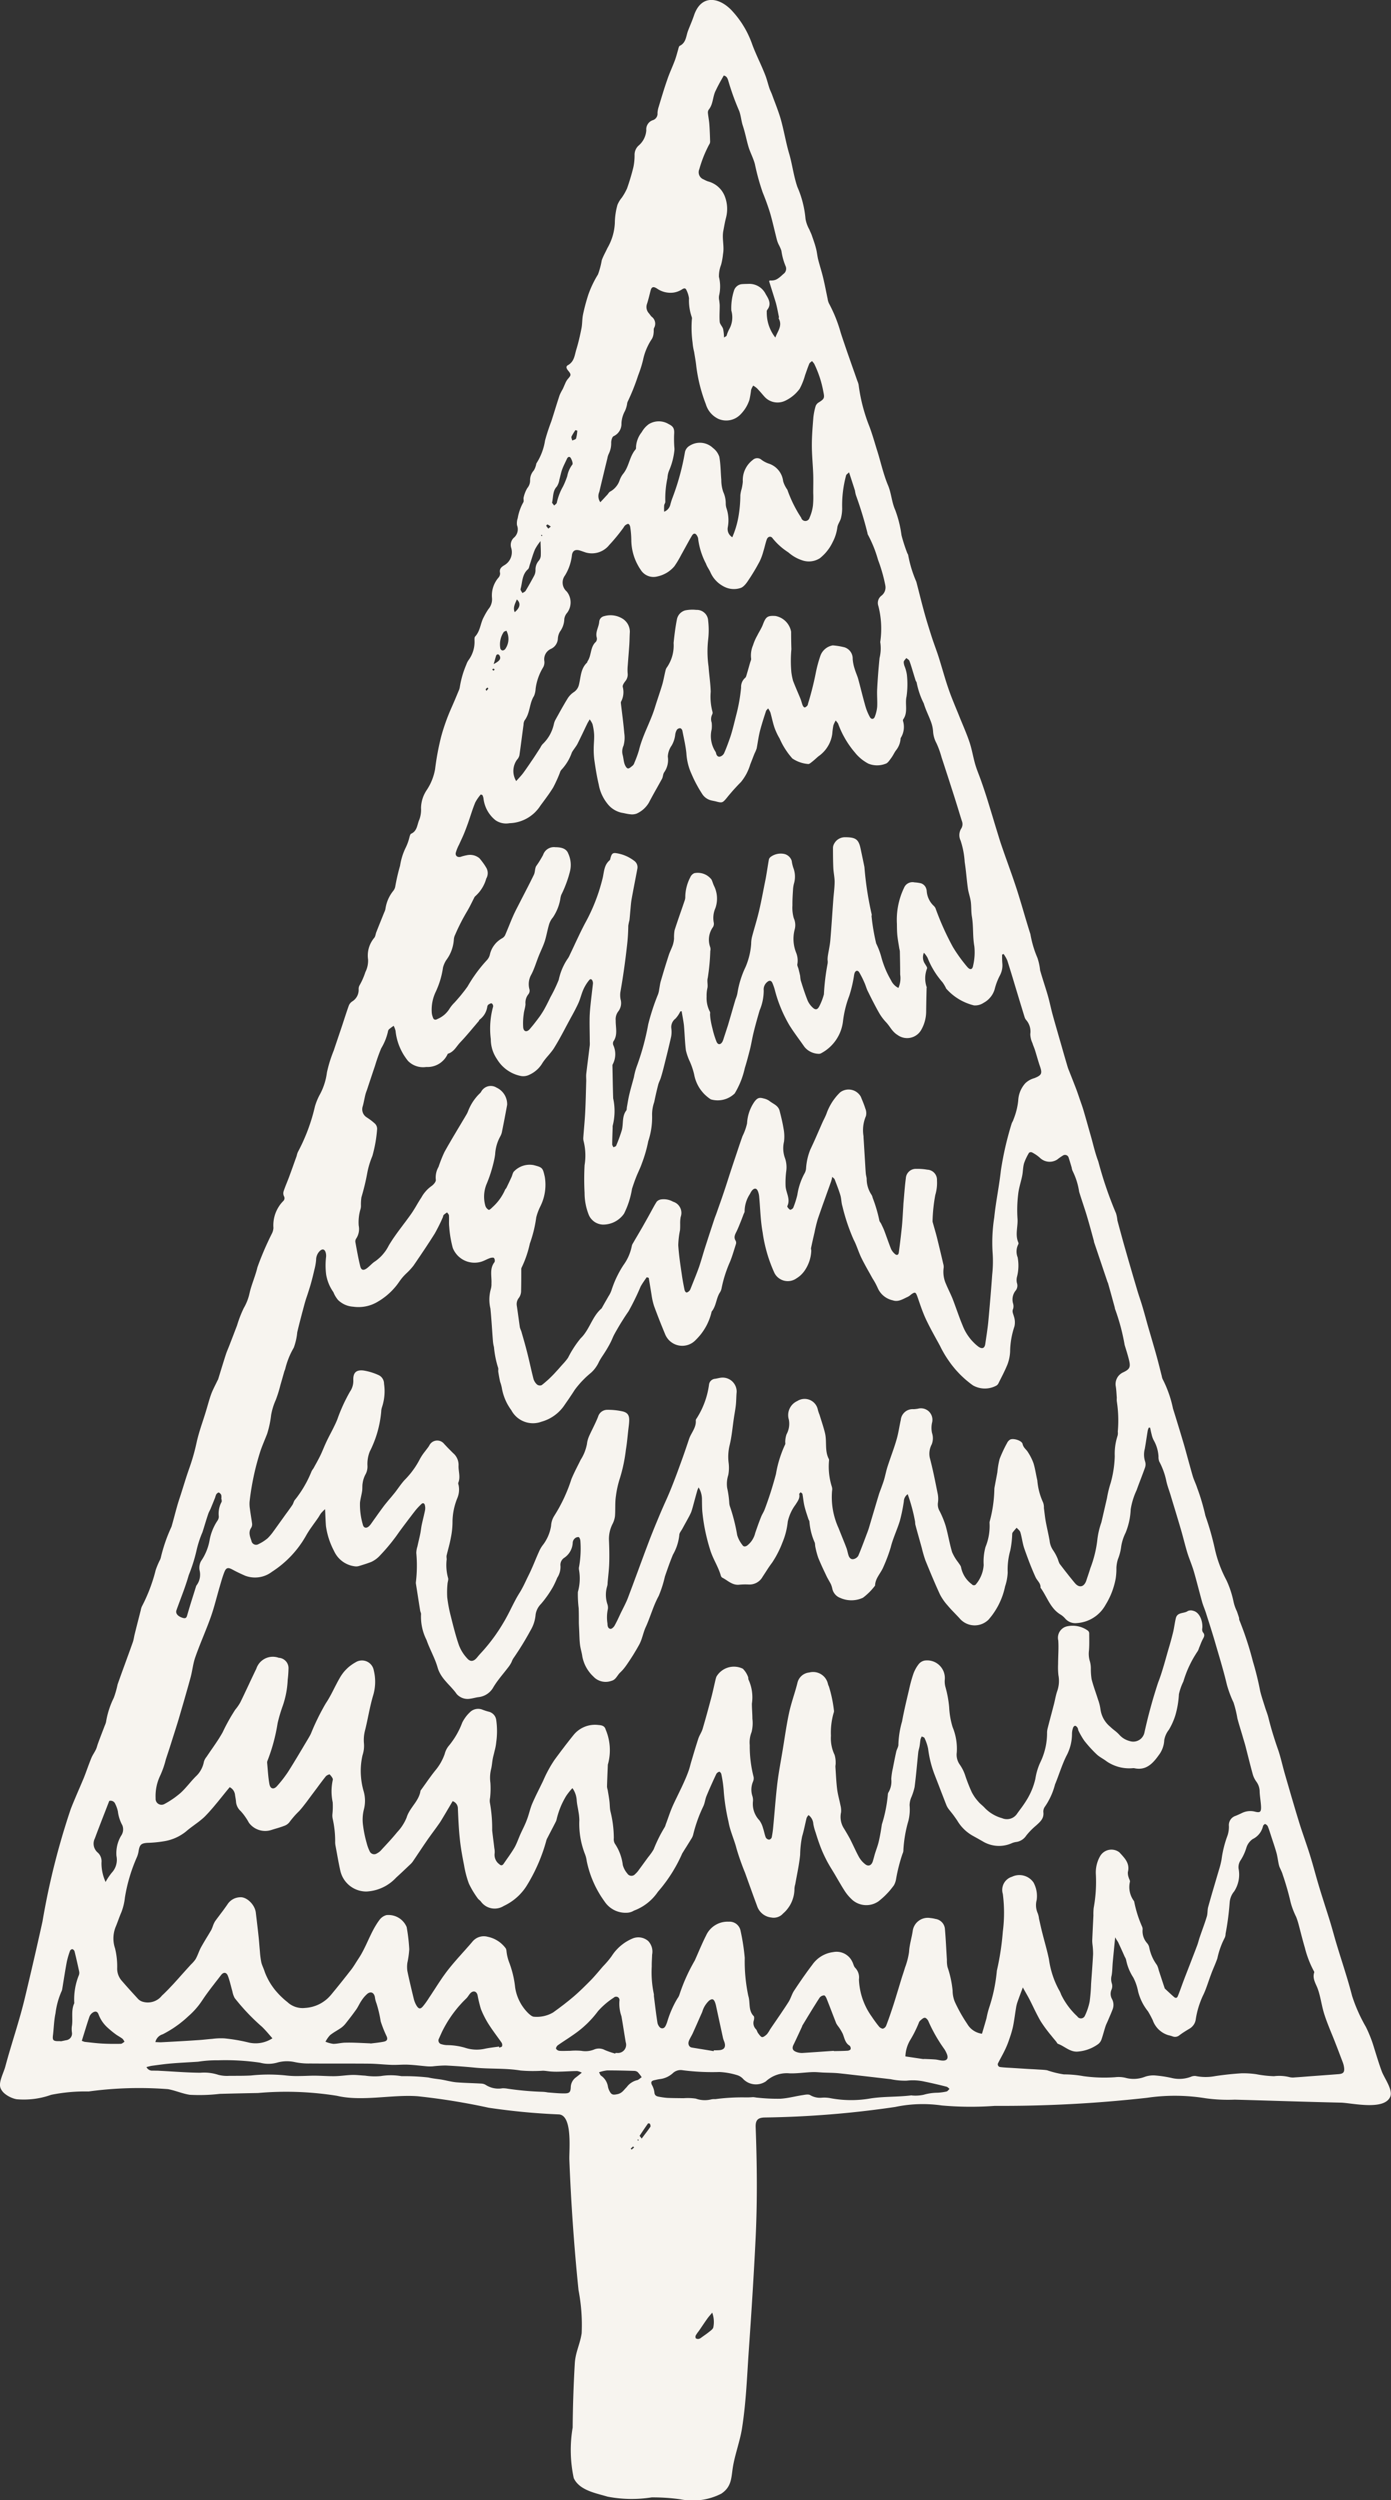
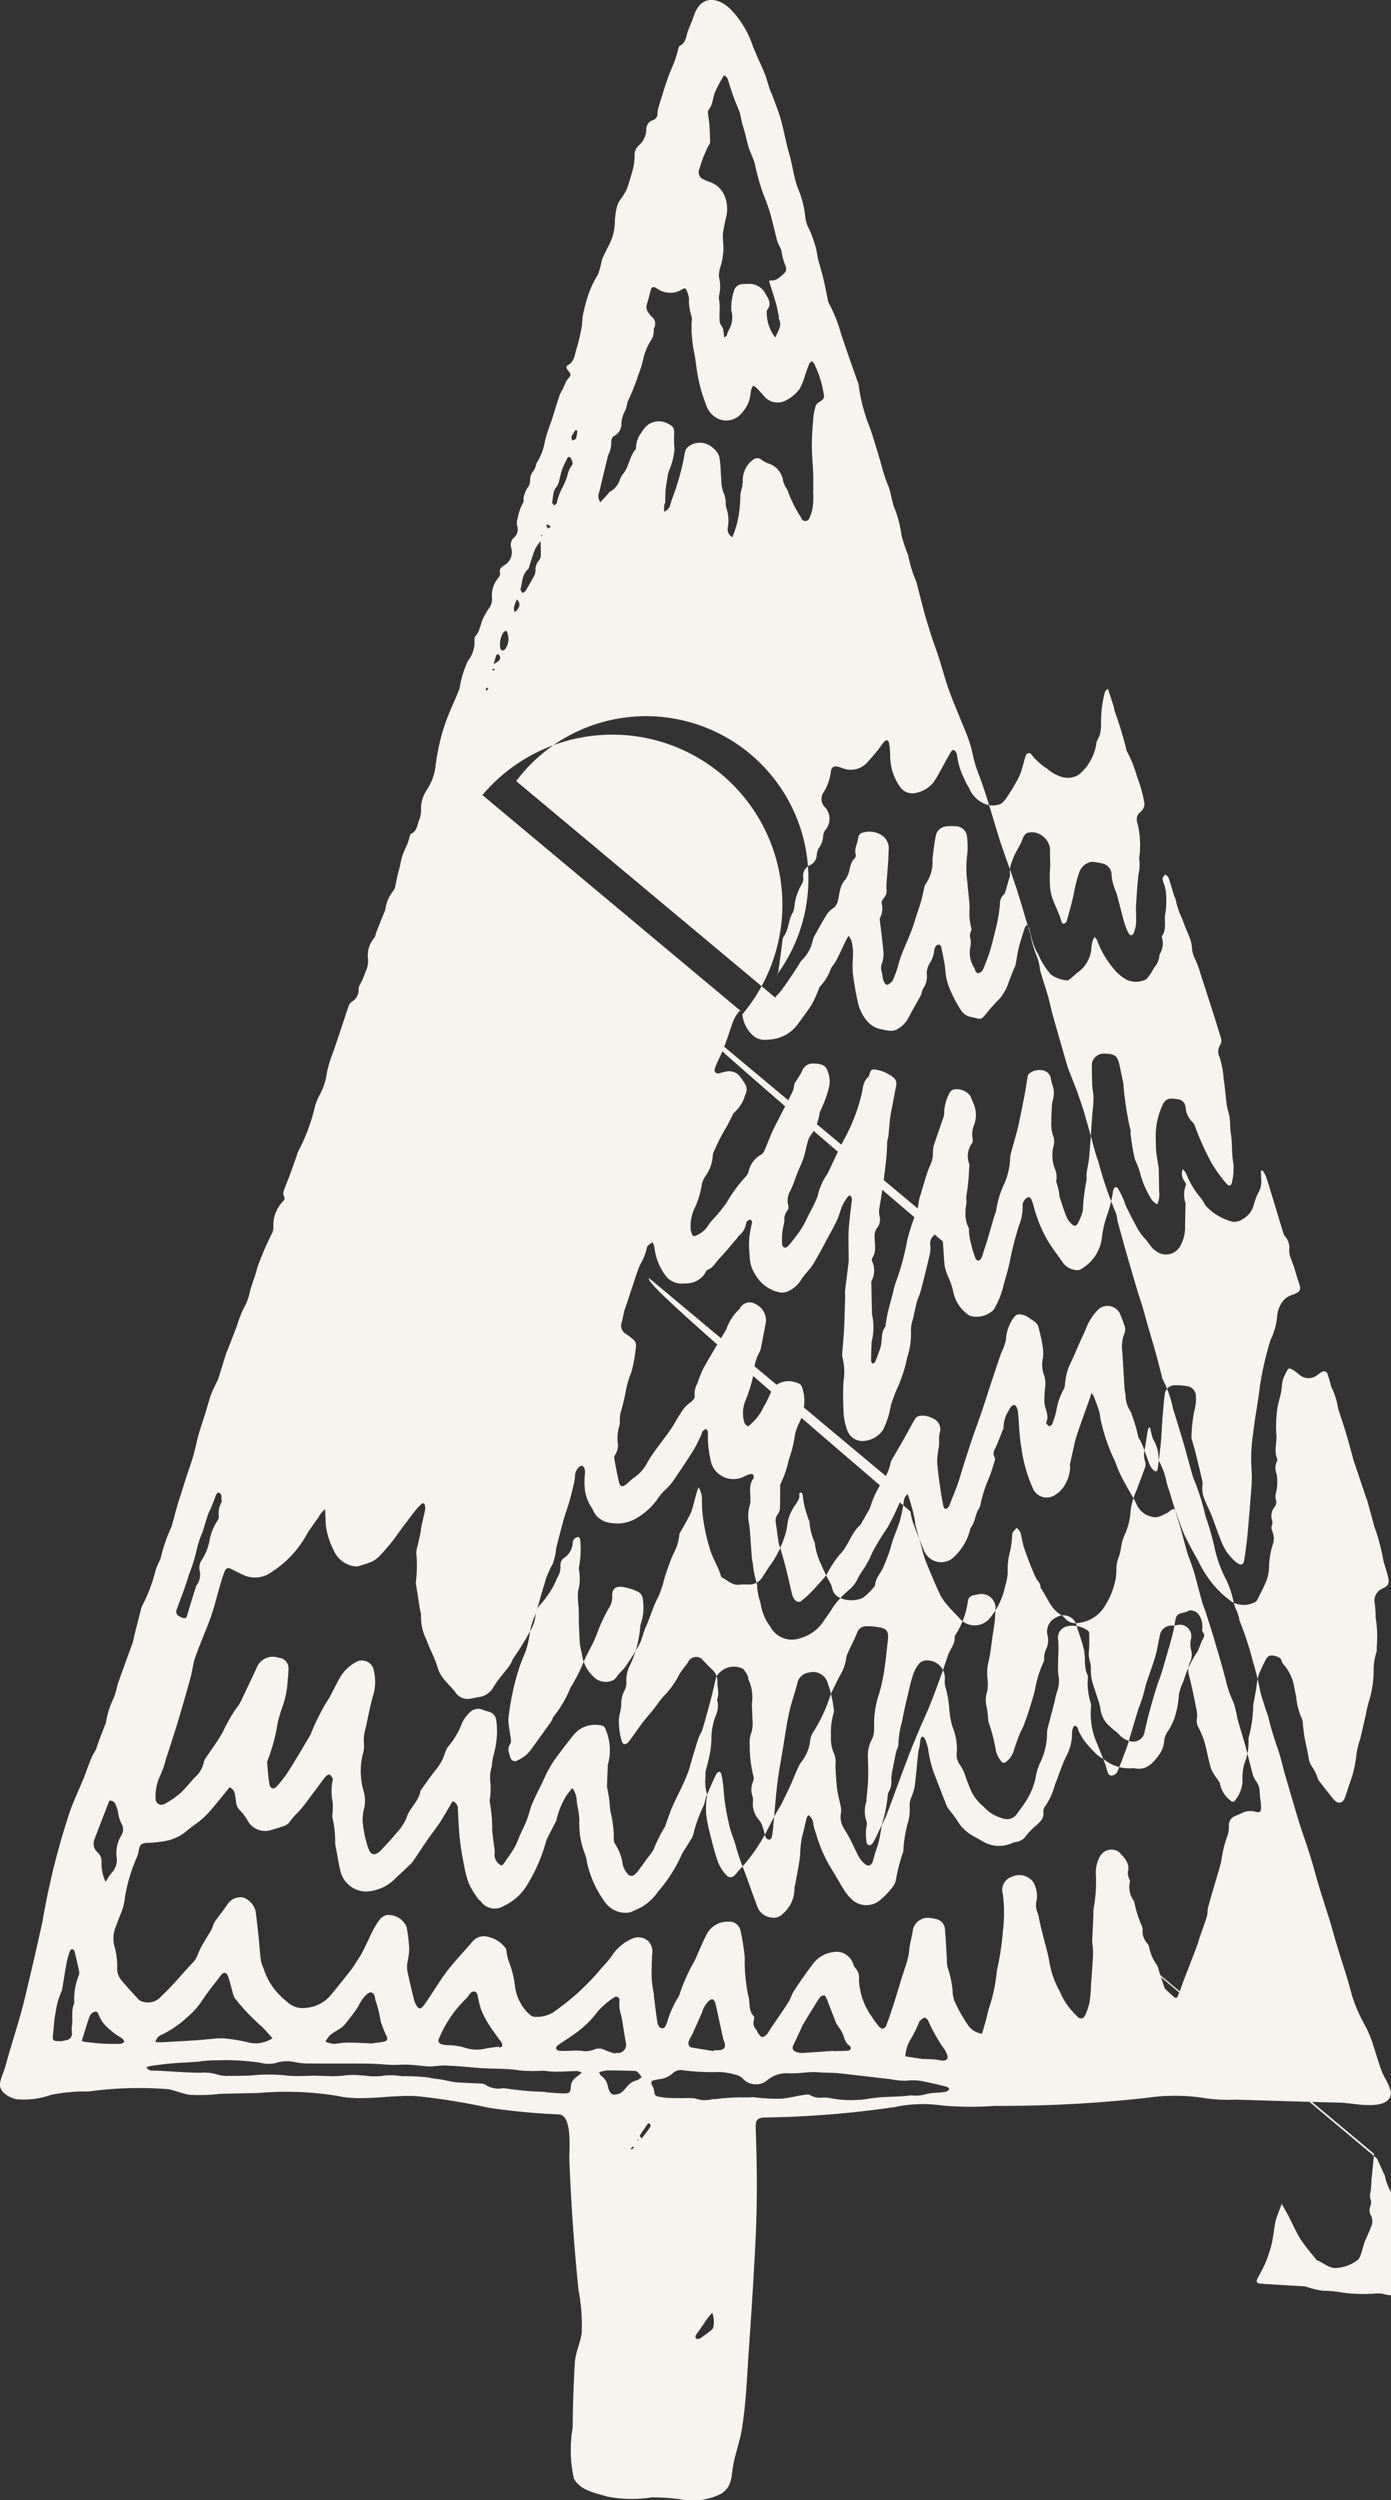
<svg xmlns="http://www.w3.org/2000/svg" width="64.856" height="116.538" viewBox="0 0 64.856 116.538">
  <rect x="0" y="0" width="64.856" height="116.538" fill="#333333" stroke="none" />
  <defs>
    <style>.a{fill:#f7f4ef;}</style>
  </defs>
  <g transform="translate(0 0)">
-     <path class="a" d="M261.351,267.857a9.313,9.313,0,0,0-1.334-.089,5.916,5.916,0,0,1-2.056-.034c-.543-.163-1.31-.289-1.578-.864a6.264,6.264,0,0,1-.05-2.359q.012-1.5.1-3c.032-.514.248-.9.319-1.391a8.476,8.476,0,0,0-.146-2.008q-.157-1.532-.264-3.07-.105-1.506-.164-3.015c-.017-.419.162-2.058-.482-2.11a30.838,30.838,0,0,1-3.277-.311,30.845,30.845,0,0,0-3.31-.536c-1.184-.09-2.595.256-3.763-.02a14.944,14.944,0,0,0-3.685-.131q-.89.016-1.78.04a8.137,8.137,0,0,1-1.4.044c-.348-.054-.67-.2-1.017-.264a17.421,17.421,0,0,0-3.7.109,7.936,7.936,0,0,0-1.747.156,3.8,3.8,0,0,1-1.615.205c-.281-.053-.7-.272-.763-.584-.053-.257.168-.668.238-.929.279-1.045.648-2.107.9-3.15q.435-1.806.836-3.621a34.284,34.284,0,0,1,1.318-5.244c.188-.481.4-.951.6-1.429.124-.309.228-.625.354-.933.058-.144.152-.274.22-.415.041-.086.061-.183.094-.273.1-.278.211-.555.315-.833a1.031,1.031,0,0,0,.062-.172,3.957,3.957,0,0,1,.36-1.125,4.325,4.325,0,0,0,.18-.63c.23-.654.473-1.3.706-1.958.044-.123.058-.256.09-.383.093-.372.188-.744.283-1.117a.758.758,0,0,1,.053-.176,7.627,7.627,0,0,0,.642-1.69,3.922,3.922,0,0,1,.18-.438.546.546,0,0,0,.06-.146,7.42,7.42,0,0,1,.5-1.445c.091-.318.172-.638.262-.956.052-.187.114-.37.174-.552.127-.4.246-.8.387-1.2a9.611,9.611,0,0,0,.34-1.186c.106-.5.286-.974.434-1.46.085-.277.155-.558.254-.828.078-.213.191-.413.287-.62a.59.59,0,0,0,.036-.07c.117-.376.229-.754.351-1.129.05-.158.119-.309.179-.464q.175-.453.348-.907a5.676,5.676,0,0,1,.311-.807,2.4,2.4,0,0,0,.274-.7c.091-.409.273-.8.367-1.209a14.048,14.048,0,0,1,.683-1.588.679.679,0,0,0,.064-.249,1.612,1.612,0,0,1,.454-1.248.182.182,0,0,0,.033-.236.325.325,0,0,1-.011-.227c.077-.229.175-.452.26-.679.118-.321.232-.642.347-.964a.963.963,0,0,1,.053-.175,8.62,8.62,0,0,0,.8-2.135,2.747,2.747,0,0,1,.219-.536,2.9,2.9,0,0,0,.338-1.04,6.086,6.086,0,0,1,.319-1.027c.126-.382.257-.76.384-1.142.109-.325.209-.652.326-.972a.427.427,0,0,1,.152-.175.631.631,0,0,0,.3-.555.344.344,0,0,1,.044-.2,3.259,3.259,0,0,0,.27-.616,1.18,1.18,0,0,0,.125-.583,1.28,1.28,0,0,1,.283-1.005c.06-.066.065-.179.1-.269.122-.309.246-.616.37-.923a.719.719,0,0,0,.054-.148,1.725,1.725,0,0,1,.372-.861.455.455,0,0,0,.087-.192,9.5,9.5,0,0,1,.225-.972,2.974,2.974,0,0,1,.249-.816,2.337,2.337,0,0,0,.195-.54c.017-.049.034-.121.073-.138.289-.127.278-.43.382-.658a1.324,1.324,0,0,0,.078-.543,1.557,1.557,0,0,1,.268-.837,2.523,2.523,0,0,0,.388-.971,12.409,12.409,0,0,1,.279-1.5,9.316,9.316,0,0,1,.494-1.383c.113-.256.22-.513.327-.771a.629.629,0,0,0,.049-.151,4.484,4.484,0,0,1,.31-1.076.831.831,0,0,1,.106-.208,1.424,1.424,0,0,0,.273-.917c0-.06-.005-.139.028-.175.242-.256.245-.613.4-.9a3.164,3.164,0,0,1,.224-.384.7.7,0,0,0,.164-.513,1.271,1.271,0,0,1,.3-.947.3.3,0,0,0,.077-.213c-.049-.189.056-.282.189-.363a.7.7,0,0,0,.331-.808.459.459,0,0,1,.146-.5.512.512,0,0,0,.122-.563.737.737,0,0,1,.034-.327,2.286,2.286,0,0,1,.261-.74c.036-.06-.005-.16.016-.233a1.466,1.466,0,0,1,.17-.429.551.551,0,0,0,.13-.36.672.672,0,0,1,.168-.457.825.825,0,0,0,.1-.229c.016-.04.013-.09.037-.123a2.75,2.75,0,0,0,.392-1.05,9.279,9.279,0,0,1,.293-.894c.131-.407.253-.816.387-1.221a2.651,2.651,0,0,1,.143-.279c.041-.083.074-.172.115-.257a.853.853,0,0,1,.111-.2c.175-.2.184-.216.017-.42-.078-.1-.1-.187.007-.244.287-.16.306-.46.384-.721.1-.327.176-.661.242-.995.041-.213.028-.436.073-.648.065-.309.148-.613.244-.914a4.851,4.851,0,0,1,.452-.947,3.674,3.674,0,0,0,.176-.66c.069-.2.177-.379.264-.571a2.548,2.548,0,0,0,.346-1.163,3.3,3.3,0,0,1,.123-.853,1.336,1.336,0,0,1,.2-.33,2.579,2.579,0,0,0,.245-.43,10.194,10.194,0,0,0,.3-1.007,2.686,2.686,0,0,0,.052-.576.582.582,0,0,1,.179-.409,1.02,1.02,0,0,0,.368-.721.449.449,0,0,1,.306-.472.312.312,0,0,0,.216-.329,1.079,1.079,0,0,1,.052-.281c.128-.424.254-.849.4-1.268.1-.3.242-.6.355-.9.058-.155.1-.319.146-.478.024-.074.037-.187.09-.212.294-.143.287-.453.378-.691s.2-.483.283-.729c.332-.979,1.158-.849,1.747-.236a4.451,4.451,0,0,1,.958,1.571c.188.518.436.979.629,1.489.07.188.117.384.18.575.036.107.091.209.13.317.139.387.3.77.409,1.164.144.515.228,1.046.379,1.559s.209,1.045.384,1.556a4.741,4.741,0,0,1,.382,1.5,1.576,1.576,0,0,0,.178.49c.034.09.081.175.113.266.072.207.147.413.2.625.045.167.057.344.1.514.07.279.162.555.229.836.078.325.139.652.209.978a.785.785,0,0,0,.064.227,6.569,6.569,0,0,1,.548,1.367c.245.751.515,1.5.775,2.243a.957.957,0,0,1,.058.174,7.992,7.992,0,0,0,.478,1.884c.158.4.269.817.4,1.228.163.527.281,1.072.493,1.578.16.379.172.791.339,1.159a5.348,5.348,0,0,1,.291,1.172,7.377,7.377,0,0,0,.264.82c.013.041.049.079.05.121a5.667,5.667,0,0,0,.378,1.229c.133.511.257,1.024.4,1.533.1.354.209.7.322,1.052.1.31.22.613.318.923.159.5.294,1.009.465,1.5.148.429.331.846.5,1.268.16.4.338.793.474,1.2.114.339.168.7.269,1.042.073.252.179.494.266.742.093.265.184.53.269.8.128.409.252.821.376,1.231.079.26.158.519.238.776.048.151.1.3.152.45.213.613.441,1.221.64,1.839.221.685.409,1.382.629,2.068A4.911,4.911,0,0,0,278,196a2.585,2.585,0,0,1,.128.587c.113.4.248.788.362,1.185.085.294.143.6.224.891.133.483.274.963.412,1.445.091.321.184.64.278.96a1.766,1.766,0,0,0,.073.2c.111.286.227.571.335.858.068.18.128.363.191.546.049.142.1.282.143.425.118.4.231.809.347,1.215s.2.8.348,1.185a17.9,17.9,0,0,0,.825,2.415,1.523,1.523,0,0,1,.065.333c.114.424.228.848.348,1.269q.282.99.575,1.974c.079.268.174.53.253.8.093.311.174.625.264.936.134.464.273.926.4,1.389.082.294.152.592.229.887a.532.532,0,0,0,.045.15,5.372,5.372,0,0,1,.478,1.364q.256.819.5,1.64c.144.5.273,1,.419,1.5.056.193.151.375.212.567a9.853,9.853,0,0,1,.38,1.288,12.866,12.866,0,0,1,.433,1.514,5.756,5.756,0,0,0,.552,1.5,4.529,4.529,0,0,1,.327.993,1.915,1.915,0,0,0,.155.445c.036.1.069.2.1.3.012.042,0,.093.023.13a15.15,15.15,0,0,1,.628,1.922,13.622,13.622,0,0,1,.338,1.38c.064.252.148.5.225.746.05.159.115.314.155.476.122.493.27.976.438,1.456.138.388.221.8.336,1.192.215.743.429,1.485.656,2.224.16.518.35,1.028.511,1.546.154.494.282,1,.432,1.493.163.539.34,1.072.506,1.609.107.352.2.709.307,1.062.241.8.513,1.592.719,2.4a7.458,7.458,0,0,0,.641,1.439,6.124,6.124,0,0,1,.328.8c.135.425.258.853.413,1.272.11.3.525.857.4,1.174-.27.672-1.794.3-2.3.286-1.652-.036-3.3-.094-4.957-.139a7.483,7.483,0,0,1-1.356-.065,8.929,8.929,0,0,0-2.735-.021,60.752,60.752,0,0,1-7.094.376,15.258,15.258,0,0,1-2.473-.019,6.223,6.223,0,0,0-2.168.069,45.559,45.559,0,0,1-6.078.491c-.332.005-.444.125-.431.457.064,1.709.081,3.419,0,5.126-.085,1.775-.2,3.549-.323,5.321-.082,1.2-.126,2.413-.317,3.607-.1.609-.328,1.2-.424,1.8-.078.5-.054.9-.539,1.225A2.935,2.935,0,0,1,261.351,267.857Zm10.6-46.848a.418.418,0,0,0-.177.33,7.56,7.56,0,0,1-.183.9c-.126.419-.323.817-.427,1.24a7.327,7.327,0,0,1-.34.909c-.118.3-.384.531-.391.878a2.809,2.809,0,0,1-.567.568,1.275,1.275,0,0,1-1.053.009.589.589,0,0,1-.376-.442,1.012,1.012,0,0,0-.065-.2c-.066-.131-.147-.256-.209-.388-.131-.277-.264-.554-.378-.837a3.769,3.769,0,0,1-.135-.5c-.016-.068-.012-.14-.028-.208a2.955,2.955,0,0,1-.25-.98c0-.04-.034-.081-.048-.122-.064-.2-.136-.4-.184-.605-.045-.184-.058-.375-.093-.562-.007-.033-.056-.057-.085-.085-.024.032-.072.068-.066.091.042.2-.081.34-.17.486a2.072,2.072,0,0,0-.364.795,3.443,3.443,0,0,1-.25.978,4.679,4.679,0,0,1-.48.934c-.16.207-.294.436-.441.654a.7.7,0,0,1-.657.364,2.987,2.987,0,0,0-.449.011c-.322.027-.53-.209-.785-.334a.19.19,0,0,1-.065-.111c-.124-.42-.378-.785-.5-1.211a8.681,8.681,0,0,1-.359-1.776c-.013-.174-.012-.35-.015-.525a1.077,1.077,0,0,0-.155-.579,1.175,1.175,0,0,0-.06.134c-.069.244-.134.487-.2.731-.029.1-.054.2-.093.3a2.775,2.775,0,0,1-.13.258c-.091.168-.184.335-.274.5-.053.1-.146.2-.144.3a2.33,2.33,0,0,1-.3.918c-.136.332-.256.672-.371,1.012a5.557,5.557,0,0,1-.287.9c-.257.468-.388.979-.607,1.457-.117.254-.162.543-.29.791a10.3,10.3,0,0,1-.591.955,2.222,2.222,0,0,1-.322.383c-.13.125-.187.322-.391.375a.782.782,0,0,1-.849-.2,1.722,1.722,0,0,1-.513-.927c-.024-.188-.087-.372-.109-.56-.027-.216-.027-.434-.038-.653-.005-.121-.013-.241-.016-.363,0-.225,0-.452-.008-.678a5.417,5.417,0,0,1-.038-.758,2.3,2.3,0,0,0,.053-1.035.356.356,0,0,1,.007-.158,4.889,4.889,0,0,0,.057-1.2c-.007-.061-.042-.159-.082-.168a.24.24,0,0,0-.184.07.288.288,0,0,0-.09.18.893.893,0,0,1-.391.713.394.394,0,0,0-.18.385.929.929,0,0,1-.151.548,4.123,4.123,0,0,1-.212.45,5.149,5.149,0,0,1-.543.768.885.885,0,0,0-.254.5,1.7,1.7,0,0,1-.242.746,13.879,13.879,0,0,1-.8,1.3.864.864,0,0,0-.078.166,1.555,1.555,0,0,1-.122.2c-.241.321-.514.621-.721.962a.906.906,0,0,1-.711.475c-.122.016-.241.054-.363.069a.679.679,0,0,1-.646-.22c-.287-.413-.734-.7-.885-1.228-.126-.441-.366-.849-.517-1.285a2.415,2.415,0,0,1-.258-1.192c.009-.056-.03-.118-.04-.179-.068-.423-.132-.845-.2-1.268a.241.241,0,0,1,0-.053,6.419,6.419,0,0,0,.02-1.363,1.018,1.018,0,0,1,.053-.307c.042-.2.091-.391.131-.588.028-.136.04-.278.069-.416.049-.23.11-.46.156-.691a.56.56,0,0,0-.011-.234c-.021-.083-.087-.117-.159-.048a3,3,0,0,0-.287.307q-.376.485-.74.979a8.8,8.8,0,0,1-.893,1.1,1.271,1.271,0,0,1-.415.311c-.188.074-.383.134-.576.192a.448.448,0,0,1-.183.016,1.226,1.226,0,0,1-.979-.714,3.521,3.521,0,0,1-.379-1.167c-.019-.248-.025-.5-.04-.785a2.209,2.209,0,0,0-.176.175c-.054.068-.094.147-.143.219-.188.277-.4.54-.563.831a4.8,4.8,0,0,1-1.592,1.692,1.3,1.3,0,0,1-1.252.185c-.2-.085-.4-.182-.593-.286s-.286-.1-.37.1c-.093.228-.155.466-.225.7-.139.472-.252.952-.416,1.415-.223.627-.5,1.236-.719,1.864-.109.3-.136.633-.221.946-.166.608-.342,1.213-.519,1.817-.1.346-.212.689-.321,1.032-.1.326-.208.65-.315.976a4.231,4.231,0,0,1-.257.742,2.2,2.2,0,0,0-.219,1.07.276.276,0,0,0,.4.272,4.094,4.094,0,0,0,.759-.519c.253-.228.457-.511.7-.758a1.242,1.242,0,0,0,.392-.7.65.65,0,0,1,.124-.229c.252-.38.53-.746.75-1.143a8.71,8.71,0,0,1,.587-1.053,2.249,2.249,0,0,0,.238-.344c.254-.518.491-1.045.744-1.564a.809.809,0,0,1,1.05-.51l.025,0a.485.485,0,0,1,.426.522,4.838,4.838,0,0,1-.037.5,4.221,4.221,0,0,1-.22,1.185,7.537,7.537,0,0,0-.249.833,8.341,8.341,0,0,1-.47,1.748.208.208,0,0,0-.02.1c.032.331.046.666.106.992.041.232.2.274.354.1a5.607,5.607,0,0,0,.543-.707c.315-.5.609-1,.911-1.507.049-.082.1-.167.136-.253a10.953,10.953,0,0,1,.685-1.392c.254-.375.421-.787.645-1.171a1.865,1.865,0,0,1,.734-.735.56.56,0,0,1,.86.375,2.221,2.221,0,0,1-.042,1.2c-.155.533-.236,1.078-.372,1.612a1.777,1.777,0,0,0-.045.591,1.376,1.376,0,0,1-.066.544,3.242,3.242,0,0,0-.074.989,3.349,3.349,0,0,0,.134.723,1.614,1.614,0,0,1,0,.829,1.933,1.933,0,0,0-.034.752,5.48,5.48,0,0,0,.163.793,1.97,1.97,0,0,0,.143.393.227.227,0,0,0,.338.1.634.634,0,0,0,.188-.142c.256-.278.518-.552.755-.846a2.169,2.169,0,0,0,.441-.681c.139-.466.579-.762.648-1.252a.06.06,0,0,1,.015-.023c.228-.313.444-.636.686-.935a2.424,2.424,0,0,0,.426-.752.976.976,0,0,1,.185-.375,3.736,3.736,0,0,0,.633-1.088,1.708,1.708,0,0,1,.356-.483.544.544,0,0,1,.564-.132,2.746,2.746,0,0,0,.3.1.46.46,0,0,1,.367.4,3.663,3.663,0,0,1,0,1.021,2.344,2.344,0,0,1-.077.409c-.026.126-.064.249-.087.374-.028.155-.037.313-.073.465a1.7,1.7,0,0,0-.036.65,3.923,3.923,0,0,1-.015.7.652.652,0,0,0-.012.207,6.668,6.668,0,0,1,.11,1.307c.029.279.069.556.1.834a.836.836,0,0,1,.015.236.54.54,0,0,0,.216.509c.07.069.138.073.2-.015.167-.246.348-.486.5-.744.118-.2.191-.432.289-.648s.217-.44.3-.668c.094-.244.146-.507.248-.748.155-.362.34-.711.51-1.068a5.924,5.924,0,0,1,.523-.964c.285-.388.574-.771.877-1.147a1.287,1.287,0,0,1,1.184-.485c.15.009.288.046.329.211a2.466,2.466,0,0,1,.114,1.593.174.174,0,0,0-.013.052c-.013.339-.029.678-.038,1.019a.809.809,0,0,0,.032.154c.028.172.06.344.081.518.02.156.013.318.046.472a5.269,5.269,0,0,1,.159,1.254.419.419,0,0,0,.046.253,2.257,2.257,0,0,1,.372,1,1.032,1.032,0,0,0,.208.392.228.228,0,0,0,.367.033,1.128,1.128,0,0,0,.176-.2c.146-.2.289-.395.432-.592a2.649,2.649,0,0,0,.258-.366,6.549,6.549,0,0,1,.515-1.035.525.525,0,0,0,.046-.123c.115-.3.212-.619.348-.913.249-.54.536-1.064.733-1.628.04-.117.066-.237.1-.355.111-.37.219-.74.339-1.107.052-.155.155-.3.2-.452.142-.478.272-.96.4-1.442.074-.279.134-.563.2-.844a1.043,1.043,0,0,1,.045-.151.948.948,0,0,1,1.233-.366,1.1,1.1,0,0,1,.236.367c.024.044.007.111.032.154a1.975,1.975,0,0,1,.151,1.107c0,.234.024.469.024.7a1.7,1.7,0,0,1-.038.623,1.3,1.3,0,0,0-.086.608,5.729,5.729,0,0,0,.181,1.485.39.39,0,0,1-.033.228.959.959,0,0,0-.03.644.626.626,0,0,1,.033.257,1.11,1.11,0,0,0,.3.894,1.133,1.133,0,0,1,.171.371c.049.14.07.29.126.428a.2.2,0,0,0,.158.1.164.164,0,0,0,.119-.106,4.38,4.38,0,0,0,.07-.493c.065-.672.111-1.347.191-2.017.064-.531.167-1.057.254-1.586.094-.57.172-1.143.294-1.707.1-.469.272-.925.388-1.391a.625.625,0,0,1,.552-.491.708.708,0,0,1,.872.53.6.6,0,0,0,.046.123,6.054,6.054,0,0,1,.232,1.1.219.219,0,0,1-.012.13,3.3,3.3,0,0,0-.126,1.066,1.791,1.791,0,0,0,.17.89,1.226,1.226,0,0,1,.05.379c.005.061-.015.123-.011.184.024.348.038.7.081,1.042.032.253.106.5.154.748a.943.943,0,0,1,.028.325.994.994,0,0,0,.134.752c.1.164.2.331.289.5.143.279.266.568.417.841a1.154,1.154,0,0,0,.273.317c.152.129.3.074.364-.118.037-.117.066-.236.1-.354.06-.192.135-.38.18-.576.062-.265.107-.534.146-.8a6.553,6.553,0,0,0,.278-1.382.213.213,0,0,1,.038-.125,1,1,0,0,0,.122-.608,3.032,3.032,0,0,1,.074-.5c.049-.258.1-.517.158-.774.026-.118.109-.233.1-.344a4.3,4.3,0,0,1,.171-1.064c.09-.5.212-.995.327-1.49a7.005,7.005,0,0,1,.2-.73,1.677,1.677,0,0,1,.238-.438.479.479,0,0,1,.277-.179.825.825,0,0,1,.948.909.989.989,0,0,0,.03.31,5.175,5.175,0,0,1,.176.954,3.816,3.816,0,0,0,.16.925,2.632,2.632,0,0,1,.195,1.183.793.793,0,0,0,.128.55,1.955,1.955,0,0,1,.26.507,7.476,7.476,0,0,0,.313.8,2.065,2.065,0,0,0,.3.432c.094.114.22.2.321.314a1.765,1.765,0,0,0,.787.46.569.569,0,0,0,.717-.229c.14-.191.287-.38.411-.583a3.269,3.269,0,0,0,.427-1.017,2.839,2.839,0,0,1,.234-.779,3.109,3.109,0,0,0,.311-1.4,1.057,1.057,0,0,1,.033-.2c.093-.363.191-.725.285-1.087.056-.212.087-.432.16-.637a1.429,1.429,0,0,0,.053-.727,3.278,3.278,0,0,1-.016-.523c0-.368.033-.738.008-1.1a.545.545,0,0,1,.416-.661,1.221,1.221,0,0,1,.948.191.168.168,0,0,1,.079.127c0,.27.011.542-.011.811a1.2,1.2,0,0,0,.046.517,1.232,1.232,0,0,1,.041.33,3.042,3.042,0,0,0,.036.494c.083.319.2.631.3.947a2.176,2.176,0,0,1,.114.46,1.273,1.273,0,0,0,.453.805c.138.136.309.24.433.384a.965.965,0,0,0,.466.281.533.533,0,0,0,.7-.409,23.578,23.578,0,0,1,.633-2.31c.207-.53.344-1.087.506-1.635q.109-.366.2-.738c.048-.211.072-.428.123-.637.072-.29.385-.2.56-.332a.348.348,0,0,1,.248-.009c.329.079.458.539.424.821a.257.257,0,0,0,.03.182c.1.11.062.2,0,.309-.073.136-.123.285-.184.428a.623.623,0,0,1-.06.143,5.08,5.08,0,0,0-.668,1.416,2.575,2.575,0,0,0-.208.593,4.208,4.208,0,0,1-.172,1,3.024,3.024,0,0,1-.3.661,1.064,1.064,0,0,0-.211.473,1.238,1.238,0,0,1-.24.682c-.285.4-.6.756-1.166.628a.239.239,0,0,0-.053,0,1.869,1.869,0,0,1-1.242-.327c-.146-.113-.319-.192-.45-.317a5.857,5.857,0,0,1-.567-.621,3.292,3.292,0,0,1-.275-.469c-.025-.045-.023-.106-.05-.148s-.073-.091-.111-.093-.089.054-.1.1a.872.872,0,0,0-.048.283,2.166,2.166,0,0,1-.265,1.029c-.211.43-.344.883-.526,1.322a3.253,3.253,0,0,1-.465,1.027.386.386,0,0,0-.078.272c.033.294-.156.448-.34.616a3.209,3.209,0,0,0-.46.47.671.671,0,0,1-.446.294.864.864,0,0,0-.2.048,1.466,1.466,0,0,1-1.389-.078c-.138-.078-.274-.156-.413-.232a1.95,1.95,0,0,1-.77-.736,5.958,5.958,0,0,0-.374-.5.935.935,0,0,1-.123-.2c-.187-.473-.366-.948-.552-1.423a5.151,5.151,0,0,1-.307-1.22,2.074,2.074,0,0,0-.168-.5c-.015-.037-.083-.05-.127-.076a.593.593,0,0,0-.058.13c-.02.109-.027.22-.046.33-.016.094-.05.187-.061.282-.057.54-.1,1.082-.171,1.621a2.916,2.916,0,0,1-.139.444.989.989,0,0,0-.094.4,2.2,2.2,0,0,1-.056.729,6.028,6.028,0,0,0-.233,1.347.363.363,0,0,1-.038.179,7.623,7.623,0,0,0-.3,1.171.913.913,0,0,1-.1.3,3.565,3.565,0,0,1-.73.758.993.993,0,0,1-1.195-.056,2.126,2.126,0,0,1-.363-.416c-.223-.346-.416-.707-.634-1.056a6.032,6.032,0,0,1-.567-1.183c-.062-.172-.117-.348-.172-.522a2.272,2.272,0,0,1-.1-.376.555.555,0,0,0-.223-.415.486.486,0,0,0-.09.131c-.072.287-.124.579-.209.862a4.621,4.621,0,0,0-.093.86c-.045.46-.148.914-.228,1.371a.808.808,0,0,0-.037.205,1.528,1.528,0,0,1-.532,1.16.586.586,0,0,1-.55.184.786.786,0,0,1-.66-.535c-.193-.519-.378-1.04-.566-1.56a11.72,11.72,0,0,1-.393-1.115c-.106-.424-.3-.816-.375-1.257a9.28,9.28,0,0,1-.217-1.368,5.694,5.694,0,0,0-.118-.853c-.007-.041-.068-.111-.089-.107a.227.227,0,0,0-.142.1c-.159.339-.315.682-.458,1.029-.064.152-.076.329-.147.477a6.627,6.627,0,0,0-.478,1.34.662.662,0,0,1-.09.191c-.136.224-.278.446-.417.67a6.963,6.963,0,0,1-1.134,1.789,2.327,2.327,0,0,1-1.122.88.641.641,0,0,1-.272.094,1.176,1.176,0,0,1-1.093-.519,4.849,4.849,0,0,1-.833-1.889,1.271,1.271,0,0,0-.076-.307,3.878,3.878,0,0,1-.268-1.6,2.448,2.448,0,0,0-.041-.392c-.025-.173-.068-.344-.081-.518a1.076,1.076,0,0,0-.2-.58,2.719,2.719,0,0,0-.3.377,3.7,3.7,0,0,0-.433,1.062.461.461,0,0,1-.042.125c-.13.256-.264.509-.395.764a.543.543,0,0,0-.056.148,8.021,8.021,0,0,1-.917,2.09,2.52,2.52,0,0,1-1.06.926.791.791,0,0,1-1.061-.2c-.045-.064-.121-.1-.163-.17a4.179,4.179,0,0,1-.4-.67,4.665,4.665,0,0,1-.225-.854c-.081-.413-.159-.828-.2-1.245-.05-.464-.068-.93-.089-1.395a.358.358,0,0,0-.244-.351c-.134.228-.262.446-.392.664-.077.128-.151.258-.236.38-.185.265-.383.522-.567.788-.224.325-.44.654-.661.98a.867.867,0,0,1-.123.138c-.217.205-.432.412-.654.612a2.02,2.02,0,0,1-1.391.65,1.242,1.242,0,0,1-1.213-.968c-.086-.383-.15-.771-.223-1.156a1.054,1.054,0,0,1-.018-.156,4.747,4.747,0,0,0-.117-1.119.721.721,0,0,1-.011-.208,3.352,3.352,0,0,0,.013-.551,2.446,2.446,0,0,1,.005-1.046c.019-.068-.078-.18-.143-.252-.015-.016-.144.038-.185.09-.192.238-.37.489-.555.734-.223.293-.434.6-.676.873a4.094,4.094,0,0,0-.468.533.527.527,0,0,1-.256.171c-.18.07-.368.119-.552.177a.943.943,0,0,1-1.078-.33,2.768,2.768,0,0,0-.379-.538.655.655,0,0,1-.22-.429c-.007-.1-.028-.208-.045-.313a.459.459,0,0,0-.25-.376c-.378.454-.721.913-1.114,1.322-.272.282-.624.482-.921.742a2.172,2.172,0,0,1-1.048.46,5.577,5.577,0,0,1-.76.072c-.278.019-.352.085-.4.355a1.187,1.187,0,0,1-.079.3,7.684,7.684,0,0,0-.564,1.894,2.7,2.7,0,0,1-.166.689c-.1.224-.171.458-.266.68a1.442,1.442,0,0,0-.028,1,3.514,3.514,0,0,1,.1.93.844.844,0,0,0,.195.558c.257.3.525.593.793.884a.5.5,0,0,0,.2.115.838.838,0,0,0,.9-.287c.162-.148.314-.307.465-.468.2-.212.387-.428.58-.642l.3-.332a1.551,1.551,0,0,0,.223-.256c.1-.175.155-.371.25-.546.152-.277.323-.543.482-.815a1.686,1.686,0,0,0,.079-.2,1.183,1.183,0,0,1,.1-.209c.195-.27.405-.53.591-.807a.72.72,0,0,1,.555-.307c.315-.038.706.34.75.711s.09.75.13,1.125c.025.226.038.454.061.681a4.162,4.162,0,0,0,.065.514c.036.152.115.294.16.445a3.012,3.012,0,0,0,.616,1,3.755,3.755,0,0,0,.444.412,1.034,1.034,0,0,0,.827.27,1.689,1.689,0,0,0,1.195-.6c.326-.391.642-.789.955-1.191.118-.152.212-.322.319-.482.391-.574.57-1.261.988-1.821a.6.6,0,0,1,.33-.233.919.919,0,0,1,.944.558,8.238,8.238,0,0,1,.121,1.036,4.272,4.272,0,0,1-.087.625,1.308,1.308,0,0,0,0,.393c.09.436.195.869.3,1.3a1.124,1.124,0,0,0,.13.314c.1.154.174.164.291.032a3.773,3.773,0,0,0,.291-.407c.289-.428.554-.874.87-1.281.356-.457.762-.876,1.138-1.317a.686.686,0,0,1,.73-.241,1.381,1.381,0,0,1,.841.547.345.345,0,0,1,.03.127,2.123,2.123,0,0,0,.121.51,4.608,4.608,0,0,1,.281,1.17,2.133,2.133,0,0,0,.64,1.234c.072.061.164.14.246.138a1.5,1.5,0,0,0,.886-.2c.329-.236.652-.481.959-.743.278-.238.54-.5.8-.762.2-.207.384-.433.574-.652a4.211,4.211,0,0,0,.388-.457,2.145,2.145,0,0,1,.968-.827.7.7,0,0,1,.746.114.715.715,0,0,1,.18.632c-.005.181-.021.364-.017.546a4.882,4.882,0,0,0,.1,1.3.533.533,0,0,1,0,.079c.053.417.1.836.166,1.25.016.1.1.237.181.254.159.037.208-.123.257-.246.007-.016.011-.034.017-.05a4.813,4.813,0,0,1,.473-1.085.616.616,0,0,0,.09-.16,8.275,8.275,0,0,1,.714-1.6.507.507,0,0,0,.023-.048c.168-.376.323-.758.509-1.125a1.1,1.1,0,0,1,1.061-.65.521.521,0,0,1,.552.434,9.793,9.793,0,0,1,.193,1.249,7.765,7.765,0,0,0,.167,1.779c.1.309-.012.669.249.936.036.036.024.138.008.2a.411.411,0,0,0,.1.415c.046.048.057.128.1.183.054.07.121.177.187.183s.166-.078.23-.142a1.421,1.421,0,0,0,.142-.22c.285-.421.578-.837.852-1.265.109-.168.159-.375.269-.542.272-.411.551-.816.849-1.207a1.393,1.393,0,0,1,.966-.585.809.809,0,0,1,.9.458c.049.093.066.217.139.282a.643.643,0,0,1,.166.531,3.174,3.174,0,0,0,.6,1.739c.1.151.209.3.326.446a.288.288,0,0,0,.187.113.241.241,0,0,0,.158-.142c.122-.319.233-.642.338-.968.131-.408.252-.82.378-1.231.052-.167.11-.332.159-.5a3.377,3.377,0,0,0,.191-.735c.018-.348.13-.673.175-1.011a.709.709,0,0,1,.819-.571,1.449,1.449,0,0,1,.234.041.515.515,0,0,1,.444.461c.042.479.062.962.093,1.444a1.436,1.436,0,0,0,.028.339,4.757,4.757,0,0,1,.238,1.1,1.385,1.385,0,0,0,.1.514,7.049,7.049,0,0,0,.58,1.033.932.932,0,0,0,.689.461c.073-.248.147-.487.213-.73a3.74,3.74,0,0,1,.13-.51,7.566,7.566,0,0,0,.351-1.7,12.309,12.309,0,0,0,.278-1.821,6.827,6.827,0,0,0,0-1.755.641.641,0,0,1,.424-.8.8.8,0,0,1,1.008.268,1.323,1.323,0,0,1,.146.817.926.926,0,0,0,.046.607.938.938,0,0,1,.062.256c.048.205.09.412.142.616.106.425.232.846.322,1.274a4.184,4.184,0,0,0,.448,1.4,1.362,1.362,0,0,1,.125.262,3.427,3.427,0,0,0,.751,1.009.2.2,0,0,0,.354-.034,2.85,2.85,0,0,0,.219-.648,7.936,7.936,0,0,0,.068-.836c.033-.461.069-.922.094-1.383a3.47,3.47,0,0,0-.025-.421,1.834,1.834,0,0,1-.016-.208c.017-.393.037-.787.056-1.18a2.649,2.649,0,0,1,.012-.342,6.774,6.774,0,0,0,.1-1.6,1.534,1.534,0,0,1,.195-.809.61.61,0,0,1,.9-.191c.227.249.509.506.4.922a.615.615,0,0,0,.038.256c.015.068.072.142.057.2a1.085,1.085,0,0,0,.192.9.07.07,0,0,1,.008.025,5.451,5.451,0,0,0,.372,1.174.282.282,0,0,1,.019.13.844.844,0,0,0,.212.633.417.417,0,0,1,.1.211,2.028,2.028,0,0,0,.359.809,1.026,1.026,0,0,1,.083.242q.137.419.276.838a.038.038,0,0,0,.015.021c.14.131.279.262.424.388.066.058.138.049.171-.036.1-.244.183-.49.276-.736.054-.147.113-.294.17-.441.154-.4.31-.8.461-1.2.046-.123.074-.253.118-.379.11-.322.232-.64.331-.966.042-.14.023-.3.062-.441.159-.576.332-1.147.5-1.722a4.12,4.12,0,0,0,.123-.485,5.025,5.025,0,0,1,.278-1.121,1.267,1.267,0,0,0,.065-.437.454.454,0,0,1,.321-.485c.09-.036.176-.078.265-.118a.879.879,0,0,1,.612-.079c.262.07.314.02.3-.257-.013-.219-.053-.436-.064-.654a.794.794,0,0,0-.158-.49,1.073,1.073,0,0,1-.175-.38c-.115-.415-.215-.833-.323-1.25-.044-.17-.1-.338-.146-.506-.079-.269-.166-.536-.236-.807a5.228,5.228,0,0,0-.18-.739,5.083,5.083,0,0,1-.31-.832c-.164-.69-.374-1.368-.572-2.05-.126-.429-.265-.856-.4-1.282-.056-.175-.131-.344-.182-.521-.134-.478-.252-.963-.391-1.44-.086-.291-.211-.571-.3-.861-.114-.372-.2-.752-.313-1.127-.152-.522-.313-1.042-.47-1.564-.064-.209-.143-.415-.192-.628a3.354,3.354,0,0,0-.336-.934.626.626,0,0,1-.032-.233,1.727,1.727,0,0,0-.223-.75,1.086,1.086,0,0,1-.1-.285c-.028-.1-.046-.2-.069-.306l-.061,0a.728.728,0,0,0-.049.136c-.048.283-.087.57-.138.854a1.051,1.051,0,0,0,.019.6.454.454,0,0,1-.012.283c-.122.347-.262.687-.385,1.035a3.4,3.4,0,0,0-.279.9,3.171,3.171,0,0,1-.241,1.1,2.2,2.2,0,0,0-.2.62,2.371,2.371,0,0,1-.155.608,1.576,1.576,0,0,0-.07.4,2.933,2.933,0,0,1-.034.5,3.516,3.516,0,0,1-.47,1.221,1.647,1.647,0,0,1-1.342.854.625.625,0,0,1-.539-.208.9.9,0,0,0-.219-.189c-.485-.291-.627-.835-.935-1.253.019-.208-.155-.323-.228-.485-.2-.437-.368-.885-.526-1.338-.086-.245-.111-.51-.185-.76-.024-.081-.114-.142-.174-.212-.06.069-.121.138-.177.208a.147.147,0,0,0-.029.073,4.575,4.575,0,0,1-.09.778,3.28,3.28,0,0,0-.121,1.027,2.358,2.358,0,0,1-.121.648,3.4,3.4,0,0,1-.77,1.548.918.918,0,0,1-1.348-.054c-.189-.207-.392-.4-.572-.617a2.4,2.4,0,0,1-.355-.518c-.238-.518-.457-1.046-.672-1.575a5.668,5.668,0,0,1-.168-.578c-.1-.362-.205-.725-.3-1.087a1.049,1.049,0,0,1-.011-.131A8,8,0,0,0,271.955,221.009ZM259.88,210.922l-.094-.028c-.1.142-.2.281-.282.428a11.585,11.585,0,0,1-.563,1.154,12.12,12.12,0,0,0-.649,1.049c-.074.127-.122.27-.188.4s-.14.258-.216.383c-.113.187-.248.362-.342.556a1.532,1.532,0,0,1-.356.481,4.344,4.344,0,0,0-.762.8c-.148.233-.306.464-.465.691a1.905,1.905,0,0,1-1.085.792,1.142,1.142,0,0,1-1.407-.54,2.4,2.4,0,0,1-.438-1.021,1.721,1.721,0,0,0-.083-.3c-.033-.152-.061-.306-.085-.461-.011-.068.015-.15-.013-.207a4.577,4.577,0,0,1-.189-.951,1.579,1.579,0,0,1-.046-.258c-.041-.513-.068-1.027-.119-1.538a1.786,1.786,0,0,1,.019-.907.806.806,0,0,0,.03-.261c.019-.335-.1-.687.142-.995a.2.2,0,0,0-.026-.192c-.029-.032-.128-.015-.188.005-.125.044-.241.11-.364.155a1.09,1.09,0,0,1-1.368-.629,5.153,5.153,0,0,1-.166-.983c-.021-.174,0-.352-.012-.527,0-.05-.056-.1-.086-.146a1.022,1.022,0,0,0-.16.118c-.026.029-.026.083-.045.122a8.255,8.255,0,0,1-.375.751c-.317.506-.653,1-.989,1.492a3.192,3.192,0,0,1-.3.33,2.34,2.34,0,0,0-.36.413,3.1,3.1,0,0,1-.989.927,1.737,1.737,0,0,1-1.166.241,1.1,1.1,0,0,1-.706-.317,1.306,1.306,0,0,1-.211-.358,1.984,1.984,0,0,1-.34-.827,3.426,3.426,0,0,1-.007-.782.568.568,0,0,0-.019-.258c-.049-.143-.15-.163-.26-.062a.576.576,0,0,0-.181.424,2.645,2.645,0,0,1-.082.462q-.068.3-.147.589c-.042.159-.094.317-.144.474-.041.132-.091.264-.13.4-.054.184-.1.37-.152.556-.077.3-.156.595-.225.893a2.854,2.854,0,0,1-.16.714,3.649,3.649,0,0,0-.4.995,1.025,1.025,0,0,1-.038.1c-.061.208-.118.417-.18.627a6.119,6.119,0,0,1-.225.723,2.9,2.9,0,0,0-.215.7,4.573,4.573,0,0,1-.187.876c-.111.293-.242.574-.336.877a12.055,12.055,0,0,0-.481,2.285,1.485,1.485,0,0,0,.017.342c.028.227.07.452.1.678a.314.314,0,0,1-.045.2c-.14.208-.049.411.015.605a.219.219,0,0,0,.332.15,2.086,2.086,0,0,0,.412-.262,2.21,2.21,0,0,0,.286-.339c.065-.082.122-.17.184-.254l.413-.575c.1-.134.195-.266.285-.4.042-.065.057-.15.1-.212a5.223,5.223,0,0,0,.792-1.354.965.965,0,0,1,.086-.131c.109-.2.223-.4.321-.6.107-.223.193-.453.3-.676.162-.338.354-.664.493-1.011a7.85,7.85,0,0,1,.591-1.293.878.878,0,0,0,.155-.522c-.017-.356.128-.506.483-.461a2.758,2.758,0,0,1,.7.215.441.441,0,0,1,.249.4,2.363,2.363,0,0,1-.093,1.087.688.688,0,0,0-.038.208,5.074,5.074,0,0,1-.532,1.862,1.56,1.56,0,0,0-.11.665.757.757,0,0,1-.1.42,1.252,1.252,0,0,0-.124.389c-.023.121-.007.246-.024.368-.027.181-.079.359-.1.54a3.281,3.281,0,0,0,.128,1.013c.036.172.162.207.291.091a.8.8,0,0,0,.117-.142c.189-.264.374-.531.568-.789.158-.208.332-.4.5-.609s.314-.446.5-.64a3.892,3.892,0,0,0,.7-.975,2.611,2.611,0,0,1,.238-.347c.061-.085.131-.164.185-.254a.412.412,0,0,1,.7-.078q.207.223.424.434a.715.715,0,0,1,.245.563c-.015.27.1.54-.013.809a.175.175,0,0,0,.012.1,1.027,1.027,0,0,1-.058.62,2.981,2.981,0,0,0-.223,1.072,3.647,3.647,0,0,1-.079.775c-.05.283-.134.559-.2.84a.881.881,0,0,0,.008.155,2.252,2.252,0,0,0,.062.872c.03.079-.021.189-.025.286a3.946,3.946,0,0,0-.012.625,6.468,6.468,0,0,0,.16.854c.118.468.232.939.392,1.393a1.87,1.87,0,0,0,.393.612c.146.16.3.119.445-.056.056-.069.111-.136.172-.2a8.217,8.217,0,0,0,1.089-1.478c.261-.437.449-.909.723-1.342.162-.256.289-.554.429-.835.172-.344.307-.706.464-1.057a1.609,1.609,0,0,1,.166-.3,1.973,1.973,0,0,0,.409-.927.96.96,0,0,1,.135-.446,7.36,7.36,0,0,0,.813-1.733c.126-.306.285-.6.432-.9a2.093,2.093,0,0,0,.291-.729,1.254,1.254,0,0,1,.1-.371c.134-.3.3-.6.419-.906a.446.446,0,0,1,.434-.323,3.137,3.137,0,0,1,.7.072c.253.057.331.192.317.46-.005.131-.025.261-.04.391-.036.313-.061.627-.113.936a7.474,7.474,0,0,1-.274,1.313,4.432,4.432,0,0,0-.189.832c-.05.309-.021.63-.045.946a1.083,1.083,0,0,1-.114.368,1.555,1.555,0,0,0-.168.76c.016.356.023.713.012,1.069-.009.306-.049.611-.076.917a.5.5,0,0,1-.019.156,1.388,1.388,0,0,0,.007.831.5.5,0,0,1,.026.232,1.834,1.834,0,0,0-.019.68c0,.109.019.234.143.248.058.005.15-.083.188-.151.106-.189.195-.389.289-.587.114-.237.244-.47.336-.715.331-.87.645-1.747.975-2.617.171-.449.356-.894.543-1.338.163-.387.347-.766.5-1.155.178-.44.34-.885.5-1.33.118-.321.224-.645.334-.968.1-.287.338-.523.309-.858a.159.159,0,0,1,.042-.094,3.866,3.866,0,0,0,.575-1.568.31.31,0,0,1,.287-.277c.086-.013.172-.036.26-.049a.654.654,0,0,1,.742.666c-.02.2-.016.4-.037.6s-.06.4-.089.595c-.066.433-.1.874-.205,1.3a2.3,2.3,0,0,0-.044.8,1.851,1.851,0,0,1-.015.574,1.336,1.336,0,0,0-.053.6,4.408,4.408,0,0,1,.1.723.667.667,0,0,0,.025.128,8.321,8.321,0,0,1,.342,1.35,1.387,1.387,0,0,0,.242.46c.053.085.131.089.227.025a1.045,1.045,0,0,0,.374-.589c.085-.246.172-.494.268-.736.048-.123.125-.233.171-.356a16.584,16.584,0,0,0,.526-1.65,5.366,5.366,0,0,1,.427-1.376c.023-.04,0-.1.007-.154a1.111,1.111,0,0,1,.06-.323,1.016,1.016,0,0,0,.107-.685.718.718,0,0,1,.395-.865.63.63,0,0,1,.96.416,2.02,2.02,0,0,0,.076.224c.087.286.187.57.256.86.094.4-.024.825.181,1.207a.188.188,0,0,1,.005.078,3.094,3.094,0,0,0,.134,1.215.374.374,0,0,1,.009.184,3.463,3.463,0,0,0,.3,1.733c.121.31.25.616.368.926.044.114.061.238.1.355s.118.195.234.17a.339.339,0,0,0,.219-.154c.152-.354.282-.718.42-1.078.024-.066.049-.132.07-.2.155-.521.309-1.042.466-1.563.034-.117.083-.23.124-.346s.09-.244.125-.367c.061-.211.1-.427.17-.634.131-.408.289-.809.408-1.221.089-.3.13-.619.2-.926a.554.554,0,0,1,.586-.5c.069,0,.14-.011.209-.021a.536.536,0,0,1,.66.662,1.123,1.123,0,0,0,0,.465.782.782,0,0,1-.013.535.927.927,0,0,0-.094.608c.146.551.256,1.111.368,1.67a1.229,1.229,0,0,1,.015.445.611.611,0,0,0,.086.4,4.448,4.448,0,0,1,.277.681c.113.405.179.823.3,1.225a2.167,2.167,0,0,0,.281.469c.049.081.128.159.138.245a1.285,1.285,0,0,0,.5.778.122.122,0,0,0,.2-.011,1.543,1.543,0,0,0,.351-.886,2.579,2.579,0,0,1,.086-.842,2.585,2.585,0,0,0,.189-1.11.25.25,0,0,1,.012-.1,6.242,6.242,0,0,0,.212-1.507c.008-.078.027-.155.04-.233.033-.18.069-.359.1-.539a3.776,3.776,0,0,1,.106-.617,6.016,6.016,0,0,1,.342-.732.372.372,0,0,1,.15-.168c.151-.075.546.048.577.205.037.176.176.256.254.388a2.5,2.5,0,0,1,.257.515c.079.258.114.529.176.792a3.058,3.058,0,0,0,.272,1.038.67.67,0,0,1,.036.254c.028.208.048.417.085.623.054.3.129.6.181.9a.954.954,0,0,0,.174.461,2.13,2.13,0,0,1,.216.416,1.2,1.2,0,0,0,.074.195c.234.306.47.611.717.906.2.237.429.18.529-.119.062-.192.132-.382.188-.576a5.347,5.347,0,0,0,.332-1.371,3.748,3.748,0,0,1,.183-.767c.089-.376.174-.754.261-1.13a5.148,5.148,0,0,1,.175-.717,5.084,5.084,0,0,0,.188-1.241,2.69,2.69,0,0,1,.126-.933.469.469,0,0,0,.015-.208,5.773,5.773,0,0,0-.046-1.417.9.9,0,0,1,0-.158c-.013-.175-.019-.351-.046-.525a.6.6,0,0,1,.348-.666c.3-.144.348-.237.27-.564-.057-.238-.134-.472-.205-.706a9.67,9.67,0,0,0-.448-1.68.356.356,0,0,1-.015-.077q-.155-.566-.313-1.131a.519.519,0,0,0-.023-.048l-.63-1.87c-.005-.016,0-.036-.007-.052-.11-.4-.215-.795-.334-1.188-.11-.368-.241-.731-.352-1.1a3.271,3.271,0,0,0-.307-.974.54.54,0,0,1-.041-.151c-.045-.151-.087-.3-.138-.453a.177.177,0,0,0-.276-.107,2.456,2.456,0,0,0-.258.181.65.65,0,0,1-.813-.082,1.81,1.81,0,0,0-.367-.25.143.143,0,0,0-.135.016,2.5,2.5,0,0,0-.234.493c-.053.184-.048.383-.085.572-.058.291-.158.576-.189.87a6.089,6.089,0,0,0-.032,1.131c.03.374-.123.754.04,1.121a.1.1,0,0,1,0,.077.731.731,0,0,0-.033.611,2.094,2.094,0,0,1-.025.889.617.617,0,0,0-.009.306.375.375,0,0,1-.069.37.66.66,0,0,0-.114.575.446.446,0,0,1,.009.256c-.065.134,0,.229.03.347a.865.865,0,0,1,.028.482,3.761,3.761,0,0,0-.2,1.164,1.969,1.969,0,0,1-.118.588c-.122.309-.28.6-.428.9a.266.266,0,0,1-.131.122,1.126,1.126,0,0,1-1.056-.028,4.633,4.633,0,0,1-1.123-1.139,4.994,4.994,0,0,1-.412-.7c-.225-.415-.461-.825-.661-1.252-.16-.342-.274-.7-.4-1.06-.074-.2-.107-.217-.29-.085a.828.828,0,0,1-.151.107c-.223.1-.444.254-.7.164a.991.991,0,0,1-.706-.58,3.162,3.162,0,0,0-.237-.436c-.176-.321-.363-.636-.523-.964-.135-.274-.216-.575-.359-.844a8.991,8.991,0,0,1-.526-1.566c-.052-.163-.045-.343-.094-.507-.074-.25-.172-.494-.266-.739-.015-.04-.062-.068-.113-.121a1.961,1.961,0,0,1-.048.2c-.208.588-.424,1.174-.624,1.763a6.531,6.531,0,0,0-.156.636c-.057.242-.111.486-.163.729a.42.42,0,0,0,.014.1,1.755,1.755,0,0,1-.342.988,1.243,1.243,0,0,1-.35.317.7.7,0,0,1-1.019-.236,6.78,6.78,0,0,1-.558-1.911c-.1-.54-.109-1.1-.16-1.65a.893.893,0,0,0-.057-.257c-.062-.156-.162-.17-.278-.041a.709.709,0,0,0-.093.156,1.485,1.485,0,0,0-.252.821c0,.038-.029.081-.045.121-.044.114-.085.228-.131.34-.062.154-.121.309-.193.456s-.154.279-.05.445a.205.205,0,0,1,.016.151c-.089.283-.171.57-.283.844a5.849,5.849,0,0,0-.389,1.227.547.547,0,0,1-.078.193c-.176.273-.168.625-.379.882a.1.1,0,0,0-.015.05,2.645,2.645,0,0,1-.721,1.268.861.861,0,0,1-1.445-.273q-.27-.644-.51-1.3a3.08,3.08,0,0,1-.115-.506C259.969,211.455,259.925,211.188,259.88,210.922Zm1.534-12.431-.062.013a1.364,1.364,0,0,1-.227.336.491.491,0,0,0-.191.462,1.288,1.288,0,0,1-.007.364c-.1.452-.213.9-.325,1.35-.048.195-.1.389-.159.581-.036.115-.1.224-.127.342-.068.261-.126.525-.18.789a1.738,1.738,0,0,0-.1.617,3.5,3.5,0,0,1-.18,1.211,6.13,6.13,0,0,1-.294,1.024c-.072.215-.179.417-.262.628-.073.184-.138.372-.2.562a3.983,3.983,0,0,1-.372,1.16,1.192,1.192,0,0,1-.986.51.746.746,0,0,1-.676-.5,2.779,2.779,0,0,1-.178-.98,12.294,12.294,0,0,1,0-1.289,2.752,2.752,0,0,0-.04-1.1.539.539,0,0,1-.02-.183c.028-.395.069-.788.089-1.183.025-.491.034-.983.049-1.474,0-.1-.011-.212,0-.315.052-.444.11-.887.164-1.331a1.432,1.432,0,0,0,0-.184c0-.332-.011-.664-.008-1,0-.208.015-.417.036-.625.034-.348.079-.7.118-1.046a.287.287,0,0,0-.011-.13c-.032-.1-.1-.14-.171-.046a1.986,1.986,0,0,0-.25.4c-.1.216-.148.452-.246.666-.122.27-.27.53-.412.792-.233.43-.454.869-.713,1.285-.164.268-.415.482-.574.752a1.355,1.355,0,0,1-.588.507.631.631,0,0,1-.375.06,1.685,1.685,0,0,1-1.13-.787,1.631,1.631,0,0,1-.29-.936,3.844,3.844,0,0,1,.109-1.518.164.164,0,0,0-.065-.146c-.038-.016-.107.025-.154.054a.157.157,0,0,0-.052.09.925.925,0,0,1-.362.615c-.02.012-.023.048-.04.068-.286.332-.562.676-.864.992-.175.184-.29.44-.562.523-.015,0-.025.025-.032.041a1.033,1.033,0,0,1-.989.581.985.985,0,0,1-.846-.279,2.653,2.653,0,0,1-.585-1.411,1.126,1.126,0,0,0-.086-.229,2.311,2.311,0,0,0-.216.159.2.2,0,0,0-.053.118,2.636,2.636,0,0,1-.315.775,8.661,8.661,0,0,0-.289.817c-.123.364-.244.727-.364,1.091-.028.082-.062.162-.082.245-.044.177-.073.359-.121.536a.442.442,0,0,0,.184.527,2.9,2.9,0,0,1,.378.287.348.348,0,0,1,.106.25,6.313,6.313,0,0,1-.221,1.261,3.942,3.942,0,0,0-.245.824,10.429,10.429,0,0,1-.266,1.1,2.215,2.215,0,0,0-.023.388.592.592,0,0,1-.017.155,2.141,2.141,0,0,0-.087.779.8.8,0,0,1-.119.607.236.236,0,0,0-.034.176c.068.372.134.744.224,1.11.045.189.151.215.315.093.132-.1.242-.234.382-.322a1.968,1.968,0,0,0,.633-.735c.306-.518.7-.983,1.049-1.48.171-.244.306-.511.472-.759a1.609,1.609,0,0,1,.462-.526c.1-.062.228-.216.211-.3a.98.98,0,0,1,.127-.6,6.289,6.289,0,0,1,.279-.7c.328-.588.681-1.162,1.023-1.741a1.085,1.085,0,0,0,.07-.142,2.279,2.279,0,0,1,.558-.85.369.369,0,0,0,.052-.06.507.507,0,0,1,.718-.205.857.857,0,0,1,.5.8c-.076.415-.155.827-.238,1.24a.721.721,0,0,1-.089.246,1.952,1.952,0,0,0-.234.831c-.011.078-.024.156-.04.233a6.469,6.469,0,0,1-.371,1.178,1.55,1.55,0,0,0-.045.983.331.331,0,0,0,.156.189c.03.015.124-.069.174-.122a2.342,2.342,0,0,0,.583-.8c.013-.04.054-.07.073-.11.079-.163.156-.328.233-.494.044-.094.058-.221.13-.278a1.009,1.009,0,0,1,.893-.283c.43.109.432.126.53.552a2.251,2.251,0,0,1-.219,1.395,2.524,2.524,0,0,0-.18.491,5.973,5.973,0,0,1-.3,1.225,4.913,4.913,0,0,1-.381,1.113.2.2,0,0,0-.017.1c0,.342,0,.683-.009,1.025a.558.558,0,0,1-.1.285.464.464,0,0,0-.1.368c.052.339.094.678.144,1.017a1.788,1.788,0,0,0,.065.171c.093.327.189.653.272.983.106.417.193.838.3,1.254a.561.561,0,0,0,.172.257.22.22,0,0,0,.207.022,4.866,4.866,0,0,0,.487-.433c.178-.18.344-.374.513-.563a2.36,2.36,0,0,0,.23-.282,4.827,4.827,0,0,1,.583-.9c.425-.409.535-1.021.982-1.4a.064.064,0,0,0,.013-.023c.1-.183.208-.363.31-.546a1.146,1.146,0,0,0,.139-.283,4.849,4.849,0,0,1,.551-1.159,2.232,2.232,0,0,0,.391-.883.365.365,0,0,1,.06-.146c.131-.229.268-.456.4-.685s.249-.44.372-.661c.111-.2.213-.4.336-.593a.364.364,0,0,1,.2-.1.883.883,0,0,1,.558.106.545.545,0,0,1,.356.71,1.619,1.619,0,0,0-.023.331c0,.1,0,.193-.008.287a4,4,0,0,0-.082.7c.03.464.1.925.168,1.386.033.234.078.468.126.7.009.045.048.107.083.117s.093-.032.13-.064a.307.307,0,0,0,.068-.111c.135-.342.277-.682.4-1.028.1-.3.183-.6.278-.9q.217-.674.44-1.346c.025-.076.057-.148.083-.223.121-.343.244-.686.36-1.032.126-.374.242-.75.366-1.123s.24-.717.359-1.074c.045-.131.089-.261.136-.389a2.615,2.615,0,0,0,.211-.592,1.937,1.937,0,0,1,.338-1c.127-.172.217-.224.423-.164a.749.749,0,0,1,.268.109c.172.142.421.213.486.461.073.281.142.562.188.846a1.937,1.937,0,0,1,.02.6,1.35,1.35,0,0,0,.03.726,1.294,1.294,0,0,1,.074.648,4.173,4.173,0,0,0-.032.681c.009.317.245.612.082.95-.015.032.069.134.126.168.025.015.133-.046.151-.093a4.342,4.342,0,0,0,.191-.6,3.009,3.009,0,0,1,.332-.995.566.566,0,0,0,.073-.224,2.824,2.824,0,0,1,.2-.893c.2-.416.378-.842.566-1.265.061-.135.134-.266.187-.405a2.569,2.569,0,0,1,.633-.992.652.652,0,0,1,.968.2c.073.179.151.358.207.542a.563.563,0,0,1,.032.358,1.671,1.671,0,0,0-.113.938c0,.106.012.211.017.317l.054.886c.012.181.02.363.036.544.007.078.033.155.04.233a1.337,1.337,0,0,0,.221.747.389.389,0,0,1,.058.147,6.524,6.524,0,0,1,.31,1.048c.005.056.06.106.086.162.053.111.109.221.151.336.106.278.2.562.31.837a.716.716,0,0,0,.172.228c.085.081.174.065.189-.058.054-.391.1-.783.142-1.176.032-.314.045-.629.066-.946.005-.078.007-.158.015-.236.033-.367.057-.735.106-1.1a.466.466,0,0,1,.5-.444,2.515,2.515,0,0,1,.5.038.471.471,0,0,1,.452.5,1.958,1.958,0,0,1-.078.677,7.551,7.551,0,0,0-.128,1.2.235.235,0,0,0,.015.1c.062.228.132.453.189.682.1.408.2.817.293,1.227a.483.483,0,0,1,.021.183,1.374,1.374,0,0,0,.114.771c.093.228.209.445.3.673.16.409.294.829.464,1.236a2.293,2.293,0,0,0,.723.987c.183.138.307.1.339-.111.048-.33.1-.658.136-.991.07-.747.134-1.5.187-2.246a5.754,5.754,0,0,0,.017-1.046,7.531,7.531,0,0,1,.079-1.621c.074-.733.229-1.453.309-2.186a14.862,14.862,0,0,1,.5-2.179c.019-.066.069-.125.085-.192a3.213,3.213,0,0,0,.223-.886,1.291,1.291,0,0,1,.332-.809.99.99,0,0,1,.424-.237c.336-.135.375-.217.256-.556-.086-.248-.152-.5-.232-.754-.034-.109-.085-.212-.117-.322a1.034,1.034,0,0,1-.1-.424.815.815,0,0,0-.193-.654.4.4,0,0,1-.066-.114c-.117-.375-.23-.751-.344-1.126-.155-.513-.307-1.027-.47-1.536a1.6,1.6,0,0,0-.172-.3l-.07.028c0,.138,0,.277.012.416a1,1,0,0,1-.115.558,2.793,2.793,0,0,0-.242.638,1.06,1.06,0,0,1-.518.637.71.71,0,0,1-.446.119,2.524,2.524,0,0,1-1.284-.768c-.024-.021-.032-.062-.05-.091a1.916,1.916,0,0,0-.139-.223,3.879,3.879,0,0,1-.694-1.139,1.044,1.044,0,0,0-.17-.232.538.538,0,0,0,.057.526c.038.068.111.159.09.208a1.258,1.258,0,0,0-.016.869c.005.015-.005.034-.005.052-.008.359-.016.717-.02,1.076a1.745,1.745,0,0,1-.24.88.756.756,0,0,1-1.106.212c-.24-.146-.343-.395-.523-.584a2.347,2.347,0,0,1-.342-.465c-.181-.321-.347-.65-.51-.982-.066-.131-.1-.278-.164-.412a3.78,3.78,0,0,0-.237-.468c-.069-.11-.166-.091-.215.03a.832.832,0,0,0-.032.154,5.941,5.941,0,0,1-.221.923,4.912,4.912,0,0,0-.291,1.2,1.94,1.94,0,0,1-1,1.456.237.237,0,0,1-.151.034.882.882,0,0,1-.641-.319c-.229-.331-.477-.652-.691-.991a6.4,6.4,0,0,1-.7-1.694,2.421,2.421,0,0,0-.107-.3c-.053-.117-.139-.127-.233-.048a.444.444,0,0,0-.17.4,2.346,2.346,0,0,1-.189.923c-.1.343-.2.691-.283,1.038-.068.273-.109.552-.179.824s-.144.555-.23.829a3.879,3.879,0,0,1-.473,1.187,1.14,1.14,0,0,1-1.111.276,1.741,1.741,0,0,1-.78-1.17,3.5,3.5,0,0,0-.2-.592,2.609,2.609,0,0,1-.183-.519c-.05-.392-.057-.788-.093-1.182C261.491,198.911,261.447,198.7,261.414,198.491Zm-9.289-10.073-.076-.029a2.019,2.019,0,0,0-.26.378c-.129.315-.225.644-.338.966-.065.181-.134.363-.208.54-.064.152-.139.3-.205.452a1.961,1.961,0,0,0-.156.385c-.029.142.087.224.228.187a1.937,1.937,0,0,1,.28-.073.687.687,0,0,1,.593.136,3.017,3.017,0,0,1,.31.425.5.5,0,0,1,.011.525,1.708,1.708,0,0,1-.517.827.189.189,0,0,0-.045.065c-.1.2-.2.407-.314.605a9.285,9.285,0,0,0-.571,1.114.578.578,0,0,0-.064.227,1.789,1.789,0,0,1-.362.974,1.209,1.209,0,0,0-.143.332,3.987,3.987,0,0,1-.336,1.127,1.94,1.94,0,0,0-.188.987.759.759,0,0,0,.048.2c.034.127.115.148.22.086a1.2,1.2,0,0,0,.554-.47,1.6,1.6,0,0,1,.23-.286,7.872,7.872,0,0,0,.615-.754,6.733,6.733,0,0,1,.918-1.248.575.575,0,0,0,.126-.254,1.161,1.161,0,0,1,.571-.75.349.349,0,0,0,.139-.148c.128-.294.241-.595.371-.889.087-.2.191-.392.29-.587.227-.445.461-.886.678-1.335.058-.119.044-.274.1-.392a4.9,4.9,0,0,0,.329-.53.532.532,0,0,1,.575-.363c.237,0,.511.045.6.3a1.249,1.249,0,0,1,.081.821,5.421,5.421,0,0,1-.407,1.1.885.885,0,0,0-.046.2,2.223,2.223,0,0,1-.343.85.937.937,0,0,0-.176.315c-.078.257-.121.526-.2.783-.078.24-.192.468-.286.7-.113.285-.2.581-.338.853a.9.9,0,0,0-.094.707.265.265,0,0,1-.046.219.632.632,0,0,0-.139.465c-.007.155-.068.307-.083.462a3,3,0,0,0-.025.625c.021.2.168.237.306.078.167-.192.322-.395.472-.6a3.956,3.956,0,0,0,.26-.425c.083-.154.159-.311.236-.469a6.785,6.785,0,0,0,.384-.805,2.779,2.779,0,0,1,.4-.958.89.89,0,0,0,.106-.183c.24-.5.461-1,.719-1.49a8.461,8.461,0,0,0,.825-2.122c.064-.281.064-.6.323-.816.029-.024.032-.081.044-.122.056-.195.107-.24.294-.205a1.81,1.81,0,0,1,.793.342.365.365,0,0,1,.163.367c-.087.476-.184.948-.269,1.424-.03.164-.04.331-.056.5s-.027.326-.046.489a2.253,2.253,0,0,0-.054.256,8.988,8.988,0,0,1-.068,1q-.117,1.053-.3,2.093a1.06,1.06,0,0,0,.009.336.634.634,0,0,1-.113.571.6.6,0,0,0-.114.42c-.007.326.107.669-.11.975a.228.228,0,0,0,0,.178,1,1,0,0,1-.032.891.1.1,0,0,0-.011.052c.011.51.017,1.02.034,1.529a2.743,2.743,0,0,1-.016,1.253.308.308,0,0,0-.008.106c-.008.262-.019.526-.021.789,0,.044.038.089.058.134.042-.023.11-.036.125-.07a7.482,7.482,0,0,0,.261-.711c.087-.3,0-.652.211-.931.029-.037.02-.1.029-.154.037-.2.066-.4.113-.593.065-.273.144-.543.216-.813a3.057,3.057,0,0,1,.136-.509,11.7,11.7,0,0,0,.53-1.948,10.4,10.4,0,0,1,.464-1.416,1.176,1.176,0,0,0,.05-.229c.025-.127.038-.258.076-.382.117-.4.236-.793.364-1.187.053-.166.136-.321.193-.486a1.3,1.3,0,0,0,.058-.3,1.98,1.98,0,0,1,.025-.389c.146-.46.311-.913.465-1.37a.51.51,0,0,0,.034-.207,2.026,2.026,0,0,1,.229-.883.362.362,0,0,1,.193-.2.809.809,0,0,1,.795.291c.05.091.074.2.119.293a1.341,1.341,0,0,1,.066,1.05,1.139,1.139,0,0,0-.074.672.3.3,0,0,1-.032.2,1.012,1.012,0,0,0-.135.94.341.341,0,0,1,.005.183,9.942,9.942,0,0,1-.118,1.252c-.045.152.019.335-.02.49a1.542,1.542,0,0,0-.034.38,1.365,1.365,0,0,0,.155.71c.023.04,0,.1.008.154a2.294,2.294,0,0,0,.025.233,3.785,3.785,0,0,0,.082.383,4.391,4.391,0,0,0,.192.627c.07.155.189.146.275,0a.952.952,0,0,0,.064-.172c.041-.123.081-.248.121-.371.026-.083.056-.166.081-.249.117-.4.23-.792.346-1.188a1.458,1.458,0,0,0,.087-.277,4.367,4.367,0,0,1,.376-1.219,3.305,3.305,0,0,0,.266-1.093,1.373,1.373,0,0,1,.037-.313c.109-.415.24-.823.336-1.238.113-.485.2-.975.3-1.464.057-.306.1-.615.155-.921a.236.236,0,0,1,.091-.119.8.8,0,0,1,.6-.134.478.478,0,0,1,.372.33,1.717,1.717,0,0,0,.076.326,1.148,1.148,0,0,1,.036.7,1.4,1.4,0,0,0-.05.285c-.016.253-.033.507-.029.762a1.741,1.741,0,0,0,.064.6.778.778,0,0,1,.037.535,1.741,1.741,0,0,0,.068,1.062.965.965,0,0,1,.061.54c-.017.065.034.147.053.223.027.109.054.217.077.327a1.728,1.728,0,0,0,.025.205c.1.318.2.637.326.948a.957.957,0,0,0,.225.315c.131.129.23.115.314-.049a2.708,2.708,0,0,0,.217-.562,10.336,10.336,0,0,1,.171-1.421.563.563,0,0,0,0-.183,1.419,1.419,0,0,1,.012-.184c.04-.256.1-.51.119-.766.053-.619.09-1.238.136-1.857.02-.277.06-.554.062-.831,0-.209-.049-.419-.06-.629-.015-.314-.016-.628-.017-.94a.407.407,0,0,1,.05-.2.57.57,0,0,1,.53-.311c.5,0,.62.117.71.543.06.282.119.563.176.846a15.269,15.269,0,0,0,.336,2.195c.015.038-.012.09,0,.131a9.677,9.677,0,0,0,.212,1.236,3.584,3.584,0,0,1,.232.605,4.35,4.35,0,0,0,.462,1.115.739.739,0,0,0,.343.354,1.129,1.129,0,0,0,.082-.627c0-.359-.008-.719-.015-1.08a1.132,1.132,0,0,0-.025-.128c-.033-.208-.072-.415-.093-.623-.017-.175-.017-.352-.019-.529a3.452,3.452,0,0,1,.331-1.677.426.426,0,0,1,.49-.256,1.618,1.618,0,0,1,.313.046.407.407,0,0,1,.189.151.471.471,0,0,1,.068.225,1.053,1.053,0,0,0,.307.654.406.406,0,0,1,.1.125,12.656,12.656,0,0,0,.815,1.816,7.2,7.2,0,0,0,.66.915c.133.164.249.146.281-.058a2.7,2.7,0,0,0,.057-.889c-.085-.46-.037-.926-.114-1.384-.04-.232-.021-.473-.053-.707-.028-.207-.106-.405-.135-.612-.058-.407-.083-.819-.148-1.225a3.988,3.988,0,0,0-.192-1.007.578.578,0,0,1,.03-.559.388.388,0,0,0,.029-.354c-.135-.427-.261-.856-.4-1.282q-.268-.84-.544-1.678a4.324,4.324,0,0,0-.24-.666,1.306,1.306,0,0,1-.158-.548,1.59,1.59,0,0,0-.094-.437c-.106-.291-.252-.571-.339-.866a3.755,3.755,0,0,1-.331-.968c0-.03-.034-.061-.046-.094-.033-.1-.064-.2-.094-.3-.065-.209-.122-.42-.2-.624-.02-.054-.094-.089-.143-.132-.042.06-.111.115-.122.181a.6.6,0,0,0,.048.221,1.7,1.7,0,0,1,.1.376,4.021,4.021,0,0,1-.016,1.016c-.082.348.082.738-.158,1.068a.108.108,0,0,0-.005.077.966.966,0,0,1-.106.784.183.183,0,0,0-.012.078.983.983,0,0,1-.209.5c-.085.113-.139.246-.224.358s-.163.244-.269.27a1.07,1.07,0,0,1-.8-.008,1.97,1.97,0,0,1-.62-.511,4.363,4.363,0,0,1-.781-1.333c-.013-.046-.057-.082-.117-.167a1.247,1.247,0,0,0-.109.226,3.24,3.24,0,0,0-.052.392,1.521,1.521,0,0,1-.636,1.046c-.115.094-.221.2-.337.287-.046.036-.114.09-.156.078a1.522,1.522,0,0,1-.734-.258,3.486,3.486,0,0,1-.593-.929,2.93,2.93,0,0,1-.237-.5c-.079-.233-.126-.476-.193-.713a1.027,1.027,0,0,0-.106-.191c-.052.062-.091.09-.1.127-.1.309-.2.617-.282.931-.065.262-.1.534-.15.8a1.562,1.562,0,0,1-.1.241c-.068.17-.131.34-.2.51a2.326,2.326,0,0,1-.432.82,9.394,9.394,0,0,0-.65.725c-.2.242-.219.262-.5.188-.068-.019-.138-.03-.207-.046a.7.7,0,0,1-.432-.276,6.064,6.064,0,0,1-.522-.971,2.679,2.679,0,0,1-.236-.958c-.036-.356-.119-.707-.189-1.06-.009-.042-.061-.106-.1-.107a.191.191,0,0,0-.152.069.582.582,0,0,0-.081.248,1.272,1.272,0,0,1-.167.493.985.985,0,0,0-.177.514,1.006,1.006,0,0,1-.171.734c-.057.082-.05.207-.1.3-.2.368-.412.727-.605,1.1a1.257,1.257,0,0,1-.575.521.612.612,0,0,1-.3.032c-.131-.011-.26-.048-.389-.069a1.146,1.146,0,0,1-.693-.446,1.963,1.963,0,0,1-.389-.877c-.087-.367-.146-.74-.2-1.114a3.641,3.641,0,0,1-.033-.551c0-.217.028-.436.02-.653a2.6,2.6,0,0,0-.077-.493,1,1,0,0,0-.131-.221c-.054.1-.087.144-.113.2-.152.315-.3.634-.458.946-.073.14-.185.258-.26.4a2.263,2.263,0,0,1-.483.8.372.372,0,0,0-.074.138,6.245,6.245,0,0,1-.313.69c-.183.3-.4.58-.605.861a1.769,1.769,0,0,1-1.435.805.87.87,0,0,1-.653-.14,1.522,1.522,0,0,1-.56-1.036A.791.791,0,0,0,252.125,188.417Zm1.575-.652c.123-.14.234-.25.326-.375.156-.211.3-.428.449-.646.122-.18.238-.364.356-.547a.68.68,0,0,1,.1-.154,1.807,1.807,0,0,0,.523-.925.868.868,0,0,1,.057-.175c.195-.352.387-.706.6-1.05a.991.991,0,0,1,.273-.273.556.556,0,0,0,.237-.331c.094-.356.077-.756.376-1.04.019-.016.017-.052.032-.073.189-.273.115-.658.385-.9a.236.236,0,0,0,.042-.2c-.074-.268.1-.494.115-.744a.291.291,0,0,1,.233-.256,1.061,1.061,0,0,1,.84.11.72.72,0,0,1,.355.629c-.013.193-.012.387-.024.579-.021.323-.05.646-.073.97a2.243,2.243,0,0,0-.007.366.49.49,0,0,1-.1.37c-.062.079-.144.193-.128.274a.94.94,0,0,1-.078.689.154.154,0,0,0-.007.078c.053.461.117.921.156,1.382a1.4,1.4,0,0,1-.034.592.642.642,0,0,0-.042.425c.038.135.044.281.086.413.028.085.085.2.151.22s.16-.073.232-.13a.3.3,0,0,0,.08-.132,5.242,5.242,0,0,0,.216-.595c.168-.693.535-1.309.742-1.986.107-.352.233-.7.338-1.053.064-.217.1-.442.155-.664a.381.381,0,0,1,.077-.166,1.793,1.793,0,0,0,.3-1.122c.038-.364.082-.729.152-1.086a.543.543,0,0,1,.384-.43,1.681,1.681,0,0,1,.523-.024.528.528,0,0,1,.552.5,3.832,3.832,0,0,1,0,.889,4.958,4.958,0,0,0,.019,1.253c.027.392.091.783.1,1.175a2.708,2.708,0,0,0,.081.928.169.169,0,0,1-.011.127.49.49,0,0,0-.025.381,1.385,1.385,0,0,1,0,.314,1.329,1.329,0,0,0,.171,1.032.26.26,0,0,1,.038.1c.025.1.094.167.189.138a.317.317,0,0,0,.181-.154c.109-.249.2-.5.29-.759.11-.332.187-.674.273-1.012a7.852,7.852,0,0,0,.23-1.293.555.555,0,0,1,.184-.446c.049-.037.064-.123.085-.189.054-.175.1-.351.152-.527.019-.068.06-.142.044-.2a1.212,1.212,0,0,1,.094-.615,2.3,2.3,0,0,1,.2-.456c.085-.172.195-.335.262-.514.132-.35.211-.413.583-.388a.912.912,0,0,1,.728.734q0,.407.013.815a5.83,5.83,0,0,0,0,1.086,3.021,3.021,0,0,0,.077.384c.107.285.234.562.348.844.04.1.06.2.1.3.017.042.06.1.094.1s.087-.044.122-.079a.24.24,0,0,0,.036-.1,14.193,14.193,0,0,0,.359-1.425,6.166,6.166,0,0,1,.217-.807.749.749,0,0,1,.576-.482,3.282,3.282,0,0,1,.546.09.549.549,0,0,1,.383.546,1.95,1.95,0,0,0,.1.483c.044.151.114.293.156.444.115.421.215.846.335,1.266a2.53,2.53,0,0,0,.208.509c.069.125.188.113.234-.017a1.719,1.719,0,0,0,.109-.456c.015-.278-.016-.559,0-.837.025-.482.062-.964.111-1.444a1.865,1.865,0,0,0,.037-.7.174.174,0,0,1,0-.078,4.247,4.247,0,0,0-.094-1.645.424.424,0,0,1,.13-.466.484.484,0,0,0,.195-.491,7.158,7.158,0,0,0-.338-1.186,5.758,5.758,0,0,0-.468-1.168c-.024-.033-.021-.085-.036-.126a17.64,17.64,0,0,0-.531-1.733,1.7,1.7,0,0,1-.042-.205c-.086-.273-.175-.544-.276-.852-.072.07-.125.1-.136.139a5.319,5.319,0,0,0-.184,1.537,1.918,1.918,0,0,1-.057.46c-.038.143-.142.272-.166.416a2.061,2.061,0,0,1-.22.7,2.119,2.119,0,0,1-.6.754.95.95,0,0,1-.808.1,1.856,1.856,0,0,1-.66-.376,3,3,0,0,1-.725-.646c-.083-.131-.229-.1-.281.048-.064.181-.1.371-.159.555a2.654,2.654,0,0,1-.171.464,9.373,9.373,0,0,1-.5.84c-.1.154-.234.35-.391.4a.987.987,0,0,1-.768-.062,1.358,1.358,0,0,1-.629-.65c-.06-.146-.167-.274-.216-.423a3.388,3.388,0,0,1-.363-1.146.271.271,0,0,0-.037-.125c-.081-.162-.174-.171-.264-.017-.167.286-.322.58-.485.87a4.959,4.959,0,0,1-.321.538,1.422,1.422,0,0,1-.8.478.7.7,0,0,1-.776-.315,2.476,2.476,0,0,1-.435-1.389,4.406,4.406,0,0,0-.05-.6c-.007-.053-.044-.131-.085-.144s-.107.034-.154.068a.533.533,0,0,0-.077.106,8.4,8.4,0,0,1-.666.811,1.034,1.034,0,0,1-1.1.343c-.083-.028-.167-.058-.25-.085-.229-.073-.367,0-.389.238a2.316,2.316,0,0,1-.315.911.552.552,0,0,0,.074.756.807.807,0,0,1,.016,1,.544.544,0,0,0-.128.28,1.036,1.036,0,0,1-.2.588.715.715,0,0,0-.1.323.553.553,0,0,1-.315.481.531.531,0,0,0-.315.578.474.474,0,0,1-.065.3,2.537,2.537,0,0,0-.343.989.978.978,0,0,1-.075.332c-.223.352-.178.8-.44,1.14a.428.428,0,0,0-.048.2c-.065.477-.123.955-.193,1.431a.473.473,0,0,1-.111.2A.9.9,0,0,0,253.7,187.766Zm27.926,53.9c-.041.433-.078.8-.113,1.172-.017.2-.016.4-.05.6a.655.655,0,0,0,.012.384.414.414,0,0,1-.016.273.492.492,0,0,0,.013.43.574.574,0,0,1,.04.486c-.068.179-.146.354-.22.53-.037.089-.085.175-.114.266-.068.207-.118.417-.191.621a.459.459,0,0,1-.152.211,1.873,1.873,0,0,1-.956.35c-.355.028-.607-.249-.917-.362-.036-.013-.056-.066-.083-.1-.078-.1-.159-.188-.233-.285a6.552,6.552,0,0,1-.484-.654c-.2-.34-.359-.7-.54-1.054-.1-.185-.205-.364-.3-.536-.091.246-.177.47-.257.7a1.538,1.538,0,0,0-.06.257c-.048.286-.082.574-.139.858a4.972,4.972,0,0,1-.17.581,4.3,4.3,0,0,1-.193.487c-.1.213-.22.419-.326.629a.127.127,0,0,0,.1.2c.2.026.4.03.6.044l.7.044c.136.008.274.013.411.023.155.011.31.012.462.037a4.507,4.507,0,0,0,.785.193,5.172,5.172,0,0,1,.914.083,7.127,7.127,0,0,0,1.474.049,1.407,1.407,0,0,1,.468.023,1.456,1.456,0,0,0,.931-.046,1.216,1.216,0,0,1,.44-.061,5.486,5.486,0,0,1,.832.127,1.528,1.528,0,0,0,.856-.06.45.45,0,0,1,.227-.04,2.34,2.34,0,0,0,.915.005c.408-.061.819-.106,1.23-.131a4.191,4.191,0,0,1,.68.042,5.129,5.129,0,0,0,.832.094,1.952,1.952,0,0,1,.729.045.668.668,0,0,0,.236.011c.209-.012.419-.03.628-.046.473-.036.947-.069,1.42-.107.22-.017.281-.094.253-.309a1.044,1.044,0,0,0-.057-.23c-.113-.3-.23-.608-.348-.911-.177-.457-.381-.907-.527-1.375-.119-.38-.16-.78-.3-1.162-.085-.233-.257-.472-.159-.755.008-.019-.012-.05-.025-.073a4.71,4.71,0,0,1-.411-1.072c-.11-.37-.2-.744-.3-1.117a3.243,3.243,0,0,0-.107-.326,3.58,3.58,0,0,1-.254-.662,12.67,12.67,0,0,0-.375-1.311c-.034-.125-.1-.24-.151-.363a1.269,1.269,0,0,1-.049-.2c-.03-.152-.049-.309-.091-.457-.072-.252-.158-.5-.238-.748-.052-.159-.1-.319-.162-.474a.234.234,0,0,0-.126-.113c-.021-.007-.094.061-.1.1a.888.888,0,0,1-.478.6.758.758,0,0,0-.3.416,2.4,2.4,0,0,1-.25.55.578.578,0,0,0-.111.413,1.431,1.431,0,0,1-.205,1.061.913.913,0,0,0-.211.529,12.558,12.558,0,0,1-.191,1.453.414.414,0,0,1-.049.2,3.744,3.744,0,0,0-.333.942c-.085.246-.2.485-.289.73-.129.335-.225.686-.384,1.007a4.086,4.086,0,0,0-.334,1.1.589.589,0,0,1-.276.428c-.164.1-.333.2-.486.317a.311.311,0,0,1-.319.053,1.783,1.783,0,0,0-.2-.057,1.109,1.109,0,0,1-.725-.7c-.07-.14-.14-.279-.223-.413a2.4,2.4,0,0,1-.46-.929,2.4,2.4,0,0,0-.223-.644,2.336,2.336,0,0,1-.335-.819.464.464,0,0,0-.062-.143c-.1-.23-.207-.461-.313-.69C281.723,241.822,281.687,241.769,281.626,241.663ZM263.776,176.4a4.357,4.357,0,0,0,.281-.925,6.077,6.077,0,0,0,.094-1.037,1.508,1.508,0,0,1,.057-.281,2.141,2.141,0,0,0,.058-.35,1.181,1.181,0,0,1,.466-1.011.3.3,0,0,1,.407-.005,1.231,1.231,0,0,0,.322.171.983.983,0,0,1,.686.825,1.213,1.213,0,0,0,.132.3c.023.046.066.086.077.134a5.93,5.93,0,0,0,.633,1.27.2.2,0,0,0,.388,0,2,2,0,0,0,.16-.575,4.235,4.235,0,0,0,.012-.58c0-.286.009-.574,0-.861-.016-.456-.064-.91-.064-1.366,0-.429.036-.86.07-1.289a2.909,2.909,0,0,1,.109-.542.343.343,0,0,1,.15-.167c.246-.156.269-.2.212-.469a4.994,4.994,0,0,0-.429-1.323.824.824,0,0,0-.106-.131c-.042.04-.1.07-.123.118-.074.177-.134.362-.2.543a2.983,2.983,0,0,1-.252.632,1.771,1.771,0,0,1-.713.574.821.821,0,0,1-.921-.2c-.115-.131-.228-.266-.35-.393a1.212,1.212,0,0,0-.18-.131.9.9,0,0,0-.1.2,4.353,4.353,0,0,1-.078.465,1.712,1.712,0,0,1-.4.662.922.922,0,0,1-1.05.223,1.1,1.1,0,0,1-.583-.686,7.442,7.442,0,0,1-.445-1.77c-.023-.224-.066-.445-.1-.666a2.556,2.556,0,0,1-.073-.437,5.123,5.123,0,0,1-.033-1.076.207.207,0,0,0-.012-.13,2.376,2.376,0,0,1-.121-.856,1.251,1.251,0,0,0-.126-.393c-.037-.082-.1-.085-.193-.025a1.023,1.023,0,0,1-.379.15,1.1,1.1,0,0,1-.8-.188c-.172-.11-.25-.07-.293.1-.052.2-.1.409-.164.609a.433.433,0,0,0,.082.444c.046.053.082.115.132.164a.4.4,0,0,1,.115.519c-.033.065-.009.158-.024.234a.643.643,0,0,1-.076.274,2.768,2.768,0,0,0-.417.989,5.379,5.379,0,0,1-.229.722,9.713,9.713,0,0,1-.493,1.233.409.409,0,0,0-.022.1,1.309,1.309,0,0,1-.1.325,1.306,1.306,0,0,0-.162.571.629.629,0,0,1-.364.6c-.07.029-.114.193-.115.3a1.109,1.109,0,0,1-.118.534.777.777,0,0,0-.06.2c-.127.522-.254,1.042-.376,1.564a.484.484,0,0,0,.048.482l.325-.35c.045-.049.079-.122.136-.148a.95.95,0,0,0,.442-.535,1.111,1.111,0,0,1,.148-.277c.291-.339.3-.82.595-1.156a.16.16,0,0,0,.017-.1,1.22,1.22,0,0,1,.266-.7,1.183,1.183,0,0,1,.322-.368.889.889,0,0,1,.931-.011c.234.113.279.228.258.49a5.54,5.54,0,0,0,.009.574.792.792,0,0,1,.005.158,3.244,3.244,0,0,1-.245.94,1.022,1.022,0,0,0-.079.351,4.558,4.558,0,0,0-.1,1.106c.005.056-.049.114-.054.175a2.482,2.482,0,0,0,0,.294.477.477,0,0,0,.282-.307,2.959,2.959,0,0,1,.09-.3,11.405,11.405,0,0,0,.593-2.148.444.444,0,0,1,.213-.315.884.884,0,0,1,1.093.094.863.863,0,0,1,.3.412c.065.351.061.714.093,1.072a1.708,1.708,0,0,0,.089.564,1.275,1.275,0,0,1,.118.531.721.721,0,0,0,.034.233,1.747,1.747,0,0,1,.062.885A.445.445,0,0,0,263.776,176.4Zm-.4-21.519c-.061.11-.123.212-.179.318-.07.128-.138.26-.2.391-.139.281-.11.624-.322.881a.236.236,0,0,0-.036.151c.017.175.053.347.066.522.02.27.029.542.037.813a.246.246,0,0,1-.05.146,5.738,5.738,0,0,0-.454,1.14.356.356,0,0,0,.207.479,1.248,1.248,0,0,0,.191.089,1.154,1.154,0,0,1,.774.658,1.625,1.625,0,0,1,.073,1.036c-.054.208-.087.412-.127.621-.066.359.054.709-.012,1.069a3.261,3.261,0,0,1-.091.506,1.454,1.454,0,0,0-.1.56,1.868,1.868,0,0,1,.005.881.606.606,0,0,0,.011.232c.007.078.02.156.02.234,0,.253-.021.506,0,.755.011.113.125.212.159.327a2.261,2.261,0,0,1,.042.4c.068-.046.109-.06.12-.086a1.669,1.669,0,0,1,.114-.287,1.132,1.132,0,0,0,.106-.883,2.634,2.634,0,0,1,.126-.934.427.427,0,0,1,.4-.3c.1-.008.211-.007.317-.011a.848.848,0,0,1,.763.485c.135.217.28.462.068.727a.144.144,0,0,0-.021.1,1.874,1.874,0,0,0,.4,1.191c.1-.29.344-.546.158-.885-.011-.019.013-.053.009-.077-.046-.223-.085-.446-.146-.664-.1-.334-.208-.662-.31-.995,0-.011.016-.028.025-.041.262.015.358-.041.637-.3a.3.3,0,0,0,.1-.378,2.921,2.921,0,0,1-.191-.707,1.886,1.886,0,0,0-.126-.287,1.414,1.414,0,0,1-.082-.215c-.109-.423-.2-.85-.323-1.269-.1-.326-.219-.644-.346-.96a10.731,10.731,0,0,1-.36-1.311c-.072-.274-.211-.523-.291-.783-.1-.329-.16-.676-.272-1.008-.074-.223-.086-.469-.17-.689a11.606,11.606,0,0,1-.5-1.382C263.56,155.022,263.522,154.907,263.375,154.876Zm8.762,94.152A1.775,1.775,0,0,0,272.7,249a2.352,2.352,0,0,1,.645-.094,2.555,2.555,0,0,0,.416-.056c.054-.012.1-.081.142-.125-.046-.034-.087-.087-.139-.1-.338-.085-.678-.167-1.02-.236a2.476,2.476,0,0,0-.834-.045,3.162,3.162,0,0,1-.75-.069c-.523-.06-1.046-.122-1.568-.18-.3-.034-.593-.07-.89-.1-.227-.019-.454-.02-.682-.029-.175-.008-.35-.029-.523-.021-.351.013-.7.069-1.05.057a1.439,1.439,0,0,0-1.107.375.833.833,0,0,1-1.038-.091.638.638,0,0,0-.326-.207,3.3,3.3,0,0,0-.8-.139,10.7,10.7,0,0,1-1.71-.082.535.535,0,0,0-.465.138,1.084,1.084,0,0,1-.591.273c-.1.012-.191.036-.285.057-.123.028-.155.09-.1.212a.953.953,0,0,1,.118.343c.008.158.1.193.216.212a3.478,3.478,0,0,0,.384.053c.253.011.506.011.759.015a2.562,2.562,0,0,1,.572.019,1.234,1.234,0,0,0,.722.036.653.653,0,0,1,.184-.011,9.444,9.444,0,0,1,1.354-.082,3.616,3.616,0,0,0,.4-.011c.078,0,.156.023.234.026a8.656,8.656,0,0,0,1.046.048c.348-.02.691-.115,1.04-.168.118-.019.27-.052.354,0a.9.9,0,0,0,.555.118,1.547,1.547,0,0,1,.342.015,5.19,5.19,0,0,0,1.913.021C270.839,249.074,271.47,249.111,272.137,249.028Zm-15.374-1.06a.789.789,0,0,0-.219-.077c-.229,0-.457.017-.686.024-.164.005-.33.011-.494,0-.14-.005-.279-.037-.419-.04a6.989,6.989,0,0,1-1.041-.009c-.707-.117-1.42-.064-2.129-.134-.453-.045-.91-.077-1.366-.1a5.649,5.649,0,0,0-.6.04,1.871,1.871,0,0,1-.258,0c-.3-.025-.593-.065-.891-.078-.253-.012-.509.017-.762.009-.351-.011-.7-.053-1.052-.057-.922-.009-1.844,0-2.767-.008a3.067,3.067,0,0,1-.706-.065,1.686,1.686,0,0,0-.833.028,1.477,1.477,0,0,1-.782,0,11.16,11.16,0,0,0-1.971-.111,5.371,5.371,0,0,0-.915.065c-.419.029-.84.046-1.258.082-.3.024-.593.068-.889.107-.082.011-.163.036-.264.06a.291.291,0,0,0,.3.166c.106.005.212,0,.317.009.632.032,1.262.085,1.894.09a2.112,2.112,0,0,1,.845.1,1.639,1.639,0,0,0,.515.044c.052,0,.1,0,.158,0,.279,0,.56,0,.84-.015a7.74,7.74,0,0,1,1.605-.005,4.488,4.488,0,0,0,.681.029c.226,0,.453-.017.68-.015.317,0,.632.028.948.023.269-.005.538-.05.808-.058.2-.005.4.023.6.032a2.966,2.966,0,0,0,.732.021,2.913,2.913,0,0,1,.971.005,9.9,9.9,0,0,1,1.253.061c.2.05.415.066.62.1.224.04.445.1.67.123.4.033.8.038,1.2.062a.448.448,0,0,1,.2.073,1.093,1.093,0,0,0,.76.144,1.2,1.2,0,0,1,.236.019,13.89,13.89,0,0,0,1.641.146,1.617,1.617,0,0,1,.236.029c.261.019.522.049.783.045.229,0,.281-.062.289-.287a.588.588,0,0,1,.211-.437C256.545,248.146,256.639,248.071,256.762,247.968Zm-14.427-1.6c-.176-.2-.325-.385-.5-.55a9.772,9.772,0,0,1-1.264-1.333,1.062,1.062,0,0,1-.107-.313c-.07-.242-.121-.493-.212-.726-.065-.166-.2-.173-.306-.04-.3.391-.611.774-.882,1.183a3.588,3.588,0,0,1-.65.744,5.114,5.114,0,0,1-1.2.845.486.486,0,0,0-.339.364c.107,0,.193.011.278.007.57-.03,1.14-.06,1.711-.1.219-.013.436-.042.654-.058a3.125,3.125,0,0,1,.576-.024,8.179,8.179,0,0,1,1.09.184A1.43,1.43,0,0,0,242.335,246.368Zm15.98.713.012-.034h.078a.382.382,0,0,0,.4-.5c-.068-.4-.13-.809-.2-1.213a1.746,1.746,0,0,1-.093-.723.157.157,0,0,0-.262-.144,3.6,3.6,0,0,0-.735.628,4.744,4.744,0,0,1-1.13,1.089c-.244.174-.5.331-.74.5-.048.034-.1.121-.089.164a.21.21,0,0,0,.159.1c.164.012.328,0,.494,0a3.016,3.016,0,0,1,.525,0,1.065,1.065,0,0,0,.593-.06.574.574,0,0,1,.5.021A3.539,3.539,0,0,0,258.315,247.081Zm-5.416-.326.009.045c.046-.02.118-.03.13-.064a.207.207,0,0,0-.019-.166c-.2-.286-.413-.56-.6-.853a4.259,4.259,0,0,1-.368-.722,6.124,6.124,0,0,1-.156-.65c-.05-.184-.209-.216-.339-.076-.066.072-.11.163-.177.229a5.54,5.54,0,0,0-1.082,1.448c-.073.14-.135.286-.2.43a.179.179,0,0,0,.128.266.988.988,0,0,0,.233.04,3.072,3.072,0,0,1,.853.122,1.729,1.729,0,0,0,.936.044C252.467,246.809,252.682,246.785,252.9,246.755Zm15.61.2v.007c.211-.005.423-.005.633-.019.053,0,.134-.033.148-.073a.172.172,0,0,0-.048-.162c-.212-.13-.237-.356-.319-.556a2.245,2.245,0,0,0-.188-.314,1.2,1.2,0,0,1-.117-.174c-.147-.374-.288-.75-.436-1.123-.026-.069-.081-.175-.127-.177a.279.279,0,0,0-.213.11c-.276.427-.538.862-.8,1.294-.009.015-.009.034-.017.05-.132.285-.262.57-.4.853-.065.134-.052.242.086.309a.733.733,0,0,0,.327.068C267.528,247.022,268.019,246.987,268.509,246.953Zm-21.6-.348c.162-.021.388-.041.612-.085.138-.026.209-.1.129-.265a5.771,5.771,0,0,1-.27-.681,5.582,5.582,0,0,0-.195-.836,1.2,1.2,0,0,1-.076-.3c-.04-.208-.193-.28-.359-.144a1.528,1.528,0,0,0-.27.319c-.089.13-.15.278-.241.407-.156.221-.323.436-.491.648a1.012,1.012,0,0,1-.205.2c-.171.121-.36.215-.522.346a1.337,1.337,0,0,0-.215.307,1.467,1.467,0,0,0,.363.1c.191,0,.381-.056.574-.056C246.1,246.563,246.473,246.588,246.9,246.605Zm-14.457-.1c.042-.008.146-.028.248-.052a.313.313,0,0,0,.283-.37,1.164,1.164,0,0,1-.005-.262c.066-.36-.048-.739.113-1.089.007-.015,0-.036,0-.053a3,3,0,0,1,.215-1.256.31.31,0,0,0,.015-.174q-.1-.473-.216-.942a.156.156,0,0,0-.1-.1c-.03-.007-.1.04-.109.074a3.886,3.886,0,0,0-.154.529c-.079.421-.142.845-.212,1.268a.439.439,0,0,1-.044.123,3.689,3.689,0,0,0-.269,1c-.069.323-.076.658-.113.987C232.067,246.47,232.106,246.515,232.448,246.5Zm2.1-7.427a2.7,2.7,0,0,1,.289-.434.883.883,0,0,0,.219-.78,1.6,1.6,0,0,1,.209-.931.521.521,0,0,0,.066-.5,1.757,1.757,0,0,1-.208-.645,1.408,1.408,0,0,0-.122-.347.23.23,0,0,0-.281-.144c-.221.574-.453,1.158-.672,1.748a.542.542,0,0,0,.127.652.547.547,0,0,1,.183.476A2.11,2.11,0,0,0,234.553,239.077Zm5.408-17.853h-.013a.531.531,0,0,0,0-.183.221.221,0,0,0-.117-.121c-.025-.009-.087.044-.115.083a.8.8,0,0,0-.052.147c-.072.179-.143.356-.217.534-.031.073-.074.139-.1.213-.1.291-.183.587-.278.878a4.8,4.8,0,0,0-.281.874,7.553,7.553,0,0,1-.358,1.125c-.155.555-.38,1.09-.572,1.636-.053.152.074.29.3.356.167.049.181-.053.216-.176.126-.437.266-.87.4-1.3a.119.119,0,0,1,.024-.046.837.837,0,0,0,.138-.7.659.659,0,0,1,.068-.427,2.46,2.46,0,0,0,.4-.979,2.408,2.408,0,0,1,.363-.9.341.341,0,0,0,.065-.2,1.144,1.144,0,0,1,.122-.664C239.985,221.343,239.961,221.276,239.961,221.225Zm22.944,25.743.007-.046c.078,0,.156,0,.234-.005.253-.013.34-.144.258-.387a1.686,1.686,0,0,1-.061-.174c-.109-.5-.215-.992-.323-1.489a1.077,1.077,0,0,0-.058-.2c-.061-.144-.132-.158-.262-.066a1.135,1.135,0,0,0-.326.53c-.146.328-.289.658-.437.984-.058.129-.139.246-.188.376s0,.27.127.3C262.218,246.855,262.563,246.908,262.906,246.968Zm8.941.238.828.123a.357.357,0,0,0,.053-.005c.174.008.348.012.522.026.1.009.208.044.313.05.215.015.294-.09.224-.29a1.384,1.384,0,0,0-.118-.234,7.239,7.239,0,0,1-.746-1.3c-.024-.072-.115-.174-.172-.171-.079,0-.158.087-.229.147a.329.329,0,0,0-.06.115,5.5,5.5,0,0,1-.405.8A1.6,1.6,0,0,0,271.847,247.206Zm-38.4-.727a.854.854,0,0,0,.134.049c.27.029.54.064.812.079.289.016.579.017.869.012.058,0,.117-.061.174-.094a.522.522,0,0,0-.093-.143c-.1-.074-.209-.13-.307-.2a4.325,4.325,0,0,1-.383-.313,1.565,1.565,0,0,1-.426-.621c-.054-.151-.16-.158-.27-.085a.4.4,0,0,0-.156.195C233.68,245.72,233.571,246.087,233.449,246.479Zm24.117,1.473c.046.079.058.13.09.15a.758.758,0,0,1,.325.523.729.729,0,0,0,.06.174c.1.2.166.212.382.167s.3-.2.432-.33a.846.846,0,0,1,.469-.318c.081-.011.152-.093.229-.143a1.909,1.909,0,0,0-.184-.236.272.272,0,0,0-.171-.058c-.421-.012-.842-.024-1.264-.021A1.747,1.747,0,0,0,257.566,247.952Zm-2.733-71.377a2.487,2.487,0,0,0-.252.378c-.1.232-.164.478-.245.717-.025.074-.034.171-.086.216-.282.248-.254.605-.344.919-.015.052.056.127.086.192.052-.037.123-.062.152-.111.139-.233.273-.469.4-.71a.558.558,0,0,0,.058-.253.628.628,0,0,1,.152-.436.4.4,0,0,0,.094-.234C254.855,177.044,254.84,176.837,254.834,176.576Zm.539-1.791.1.131c.044-.044.117-.085.124-.135a2.66,2.66,0,0,1,.286-.748,3.773,3.773,0,0,0,.2-.485,1.265,1.265,0,0,1,.237-.54c.041-.042-.019-.213-.069-.3s-.134-.079-.184.034c-.072.16-.156.314-.216.477s-.086.319-.132.478a.848.848,0,0,1-.121.335C255.4,174.239,255.435,174.5,255.373,174.785Zm7.467,84.369c-.1.119-.168.195-.228.278-.136.192-.266.389-.4.584a1.461,1.461,0,0,0-.134.192.153.153,0,0,0,0,.14.189.189,0,0,0,.143.025.275.275,0,0,0,.114-.061c.142-.1.286-.2.421-.31.058-.046.134-.113.14-.176A1.281,1.281,0,0,0,262.839,259.154Zm-9.6-78.4a.455.455,0,0,0-.111.048,1.033,1.033,0,0,0-.164.784c.05.106.14.113.227.019A.819.819,0,0,0,253.241,180.751Zm6.306,70.292c.156-.208.29-.378.412-.556.021-.029,0-.1-.02-.142a.1.1,0,0,0-.09-.015q-.2.284-.391.576C259.451,250.917,259.493,250.96,259.548,251.042ZM253.73,179.3c-.085.205-.191.378-.1.592C253.883,179.688,253.925,179.471,253.73,179.3Zm2.819-7.868-.086-.027a2.3,2.3,0,0,0-.183.3c-.021.049.02.123.032.187.064-.032.164-.049.181-.1A1.843,1.843,0,0,0,256.549,171.434Zm-3.9,10.881c.289-.148.356-.258.273-.4a.114.114,0,0,0-.076-.057.1.1,0,0,0-.078.053C252.729,182.026,252.7,182.149,252.649,182.315Zm2.664-6.411a1.316,1.316,0,0,0-.156-.1c-.008,0-.062.054-.058.064a1,1,0,0,0,.1.131Zm3.725,75.607.044.049.115-.1-.046-.05C259.111,251.444,259.075,251.478,259.038,251.511Zm-6.728-67.95a.779.779,0,0,0,.091-.106c0-.005-.038-.048-.04-.046a.326.326,0,0,0-.083.076C252.271,183.5,252.3,183.527,252.31,183.561Zm.384-1c-.026-.015-.048-.037-.062-.034s-.033.03-.05.046a.229.229,0,0,0,.065.045C252.655,182.622,252.673,182.588,252.694,182.563Zm2.224-6.233-.021-.042c-.012.008-.034.013-.034.023s.011.028.019.041Zm4.494,74.79-.025-.037c-.011.008-.03.019-.03.026s.015.025.024.038Z" transform="translate(-229.632 -151.357)" />
+     <path class="a" d="M261.351,267.857a9.313,9.313,0,0,0-1.334-.089,5.916,5.916,0,0,1-2.056-.034c-.543-.163-1.31-.289-1.578-.864a6.264,6.264,0,0,1-.05-2.359q.012-1.5.1-3c.032-.514.248-.9.319-1.391a8.476,8.476,0,0,0-.146-2.008q-.157-1.532-.264-3.07-.105-1.506-.164-3.015c-.017-.419.162-2.058-.482-2.11a30.838,30.838,0,0,1-3.277-.311,30.845,30.845,0,0,0-3.31-.536c-1.184-.09-2.595.256-3.763-.02a14.944,14.944,0,0,0-3.685-.131q-.89.016-1.78.04a8.137,8.137,0,0,1-1.4.044c-.348-.054-.67-.2-1.017-.264a17.421,17.421,0,0,0-3.7.109,7.936,7.936,0,0,0-1.747.156,3.8,3.8,0,0,1-1.615.205c-.281-.053-.7-.272-.763-.584-.053-.257.168-.668.238-.929.279-1.045.648-2.107.9-3.15q.435-1.806.836-3.621a34.284,34.284,0,0,1,1.318-5.244c.188-.481.4-.951.6-1.429.124-.309.228-.625.354-.933.058-.144.152-.274.22-.415.041-.086.061-.183.094-.273.1-.278.211-.555.315-.833a1.031,1.031,0,0,0,.062-.172,3.957,3.957,0,0,1,.36-1.125,4.325,4.325,0,0,0,.18-.63c.23-.654.473-1.3.706-1.958.044-.123.058-.256.09-.383.093-.372.188-.744.283-1.117a.758.758,0,0,1,.053-.176,7.627,7.627,0,0,0,.642-1.69,3.922,3.922,0,0,1,.18-.438.546.546,0,0,0,.06-.146,7.42,7.42,0,0,1,.5-1.445c.091-.318.172-.638.262-.956.052-.187.114-.37.174-.552.127-.4.246-.8.387-1.2a9.611,9.611,0,0,0,.34-1.186c.106-.5.286-.974.434-1.46.085-.277.155-.558.254-.828.078-.213.191-.413.287-.62a.59.59,0,0,0,.036-.07c.117-.376.229-.754.351-1.129.05-.158.119-.309.179-.464q.175-.453.348-.907a5.676,5.676,0,0,1,.311-.807,2.4,2.4,0,0,0,.274-.7c.091-.409.273-.8.367-1.209a14.048,14.048,0,0,1,.683-1.588.679.679,0,0,0,.064-.249,1.612,1.612,0,0,1,.454-1.248.182.182,0,0,0,.033-.236.325.325,0,0,1-.011-.227c.077-.229.175-.452.26-.679.118-.321.232-.642.347-.964a.963.963,0,0,1,.053-.175,8.62,8.62,0,0,0,.8-2.135,2.747,2.747,0,0,1,.219-.536,2.9,2.9,0,0,0,.338-1.04,6.086,6.086,0,0,1,.319-1.027c.126-.382.257-.76.384-1.142.109-.325.209-.652.326-.972a.427.427,0,0,1,.152-.175.631.631,0,0,0,.3-.555.344.344,0,0,1,.044-.2,3.259,3.259,0,0,0,.27-.616,1.18,1.18,0,0,0,.125-.583,1.28,1.28,0,0,1,.283-1.005c.06-.066.065-.179.1-.269.122-.309.246-.616.37-.923a.719.719,0,0,0,.054-.148,1.725,1.725,0,0,1,.372-.861.455.455,0,0,0,.087-.192,9.5,9.5,0,0,1,.225-.972,2.974,2.974,0,0,1,.249-.816,2.337,2.337,0,0,0,.195-.54c.017-.049.034-.121.073-.138.289-.127.278-.43.382-.658a1.324,1.324,0,0,0,.078-.543,1.557,1.557,0,0,1,.268-.837,2.523,2.523,0,0,0,.388-.971,12.409,12.409,0,0,1,.279-1.5,9.316,9.316,0,0,1,.494-1.383c.113-.256.22-.513.327-.771a.629.629,0,0,0,.049-.151,4.484,4.484,0,0,1,.31-1.076.831.831,0,0,1,.106-.208,1.424,1.424,0,0,0,.273-.917c0-.06-.005-.139.028-.175.242-.256.245-.613.4-.9a3.164,3.164,0,0,1,.224-.384.7.7,0,0,0,.164-.513,1.271,1.271,0,0,1,.3-.947.3.3,0,0,0,.077-.213c-.049-.189.056-.282.189-.363a.7.7,0,0,0,.331-.808.459.459,0,0,1,.146-.5.512.512,0,0,0,.122-.563.737.737,0,0,1,.034-.327,2.286,2.286,0,0,1,.261-.74c.036-.06-.005-.16.016-.233a1.466,1.466,0,0,1,.17-.429.551.551,0,0,0,.13-.36.672.672,0,0,1,.168-.457.825.825,0,0,0,.1-.229c.016-.04.013-.09.037-.123a2.75,2.75,0,0,0,.392-1.05,9.279,9.279,0,0,1,.293-.894c.131-.407.253-.816.387-1.221a2.651,2.651,0,0,1,.143-.279c.041-.083.074-.172.115-.257a.853.853,0,0,1,.111-.2c.175-.2.184-.216.017-.42-.078-.1-.1-.187.007-.244.287-.16.306-.46.384-.721.1-.327.176-.661.242-.995.041-.213.028-.436.073-.648.065-.309.148-.613.244-.914a4.851,4.851,0,0,1,.452-.947,3.674,3.674,0,0,0,.176-.66c.069-.2.177-.379.264-.571a2.548,2.548,0,0,0,.346-1.163,3.3,3.3,0,0,1,.123-.853,1.336,1.336,0,0,1,.2-.33,2.579,2.579,0,0,0,.245-.43,10.194,10.194,0,0,0,.3-1.007,2.686,2.686,0,0,0,.052-.576.582.582,0,0,1,.179-.409,1.02,1.02,0,0,0,.368-.721.449.449,0,0,1,.306-.472.312.312,0,0,0,.216-.329,1.079,1.079,0,0,1,.052-.281c.128-.424.254-.849.4-1.268.1-.3.242-.6.355-.9.058-.155.1-.319.146-.478.024-.074.037-.187.09-.212.294-.143.287-.453.378-.691s.2-.483.283-.729c.332-.979,1.158-.849,1.747-.236a4.451,4.451,0,0,1,.958,1.571c.188.518.436.979.629,1.489.07.188.117.384.18.575.036.107.091.209.13.317.139.387.3.77.409,1.164.144.515.228,1.046.379,1.559s.209,1.045.384,1.556a4.741,4.741,0,0,1,.382,1.5,1.576,1.576,0,0,0,.178.49c.034.09.081.175.113.266.072.207.147.413.2.625.045.167.057.344.1.514.07.279.162.555.229.836.078.325.139.652.209.978a.785.785,0,0,0,.064.227,6.569,6.569,0,0,1,.548,1.367c.245.751.515,1.5.775,2.243a.957.957,0,0,1,.058.174,7.992,7.992,0,0,0,.478,1.884c.158.4.269.817.4,1.228.163.527.281,1.072.493,1.578.16.379.172.791.339,1.159a5.348,5.348,0,0,1,.291,1.172,7.377,7.377,0,0,0,.264.82c.013.041.049.079.05.121a5.667,5.667,0,0,0,.378,1.229c.133.511.257,1.024.4,1.533.1.354.209.7.322,1.052.1.31.22.613.318.923.159.5.294,1.009.465,1.5.148.429.331.846.5,1.268.16.4.338.793.474,1.2.114.339.168.7.269,1.042.073.252.179.494.266.742.093.265.184.53.269.8.128.409.252.821.376,1.231.079.26.158.519.238.776.048.151.1.3.152.45.213.613.441,1.221.64,1.839.221.685.409,1.382.629,2.068A4.911,4.911,0,0,0,278,196a2.585,2.585,0,0,1,.128.587c.113.4.248.788.362,1.185.085.294.143.6.224.891.133.483.274.963.412,1.445.091.321.184.64.278.96a1.766,1.766,0,0,0,.073.2c.111.286.227.571.335.858.068.18.128.363.191.546.049.142.1.282.143.425.118.4.231.809.347,1.215s.2.8.348,1.185a17.9,17.9,0,0,0,.825,2.415,1.523,1.523,0,0,1,.065.333c.114.424.228.848.348,1.269q.282.99.575,1.974c.079.268.174.53.253.8.093.311.174.625.264.936.134.464.273.926.4,1.389.082.294.152.592.229.887a.532.532,0,0,0,.045.15,5.372,5.372,0,0,1,.478,1.364q.256.819.5,1.64c.144.5.273,1,.419,1.5.056.193.151.375.212.567a9.853,9.853,0,0,1,.38,1.288,12.866,12.866,0,0,1,.433,1.514,5.756,5.756,0,0,0,.552,1.5,4.529,4.529,0,0,1,.327.993,1.915,1.915,0,0,0,.155.445c.036.1.069.2.1.3.012.042,0,.093.023.13a15.15,15.15,0,0,1,.628,1.922,13.622,13.622,0,0,1,.338,1.38c.064.252.148.5.225.746.05.159.115.314.155.476.122.493.27.976.438,1.456.138.388.221.8.336,1.192.215.743.429,1.485.656,2.224.16.518.35,1.028.511,1.546.154.494.282,1,.432,1.493.163.539.34,1.072.506,1.609.107.352.2.709.307,1.062.241.8.513,1.592.719,2.4a7.458,7.458,0,0,0,.641,1.439,6.124,6.124,0,0,1,.328.8c.135.425.258.853.413,1.272.11.3.525.857.4,1.174-.27.672-1.794.3-2.3.286-1.652-.036-3.3-.094-4.957-.139a7.483,7.483,0,0,1-1.356-.065,8.929,8.929,0,0,0-2.735-.021,60.752,60.752,0,0,1-7.094.376,15.258,15.258,0,0,1-2.473-.019,6.223,6.223,0,0,0-2.168.069,45.559,45.559,0,0,1-6.078.491c-.332.005-.444.125-.431.457.064,1.709.081,3.419,0,5.126-.085,1.775-.2,3.549-.323,5.321-.082,1.2-.126,2.413-.317,3.607-.1.609-.328,1.2-.424,1.8-.078.5-.054.9-.539,1.225A2.935,2.935,0,0,1,261.351,267.857Zm10.6-46.848a.418.418,0,0,0-.177.33,7.56,7.56,0,0,1-.183.9c-.126.419-.323.817-.427,1.24a7.327,7.327,0,0,1-.34.909c-.118.3-.384.531-.391.878a2.809,2.809,0,0,1-.567.568,1.275,1.275,0,0,1-1.053.009.589.589,0,0,1-.376-.442,1.012,1.012,0,0,0-.065-.2c-.066-.131-.147-.256-.209-.388-.131-.277-.264-.554-.378-.837a3.769,3.769,0,0,1-.135-.5c-.016-.068-.012-.14-.028-.208a2.955,2.955,0,0,1-.25-.98c0-.04-.034-.081-.048-.122-.064-.2-.136-.4-.184-.605-.045-.184-.058-.375-.093-.562-.007-.033-.056-.057-.085-.085-.024.032-.072.068-.066.091.042.2-.081.34-.17.486a2.072,2.072,0,0,0-.364.795,3.443,3.443,0,0,1-.25.978,4.679,4.679,0,0,1-.48.934c-.16.207-.294.436-.441.654a.7.7,0,0,1-.657.364,2.987,2.987,0,0,0-.449.011c-.322.027-.53-.209-.785-.334a.19.19,0,0,1-.065-.111c-.124-.42-.378-.785-.5-1.211a8.681,8.681,0,0,1-.359-1.776c-.013-.174-.012-.35-.015-.525a1.077,1.077,0,0,0-.155-.579,1.175,1.175,0,0,0-.06.134c-.069.244-.134.487-.2.731-.029.1-.054.2-.093.3a2.775,2.775,0,0,1-.13.258c-.091.168-.184.335-.274.5-.053.1-.146.2-.144.3a2.33,2.33,0,0,1-.3.918c-.136.332-.256.672-.371,1.012a5.557,5.557,0,0,1-.287.9c-.257.468-.388.979-.607,1.457-.117.254-.162.543-.29.791a10.3,10.3,0,0,1-.591.955,2.222,2.222,0,0,1-.322.383c-.13.125-.187.322-.391.375a.782.782,0,0,1-.849-.2,1.722,1.722,0,0,1-.513-.927c-.024-.188-.087-.372-.109-.56-.027-.216-.027-.434-.038-.653-.005-.121-.013-.241-.016-.363,0-.225,0-.452-.008-.678a5.417,5.417,0,0,1-.038-.758,2.3,2.3,0,0,0,.053-1.035.356.356,0,0,1,.007-.158,4.889,4.889,0,0,0,.057-1.2c-.007-.061-.042-.159-.082-.168a.24.24,0,0,0-.184.07.288.288,0,0,0-.09.18.893.893,0,0,1-.391.713.394.394,0,0,0-.18.385.929.929,0,0,1-.151.548,4.123,4.123,0,0,1-.212.45,5.149,5.149,0,0,1-.543.768.885.885,0,0,0-.254.5,1.7,1.7,0,0,1-.242.746,13.879,13.879,0,0,1-.8,1.3.864.864,0,0,0-.078.166,1.555,1.555,0,0,1-.122.2c-.241.321-.514.621-.721.962a.906.906,0,0,1-.711.475c-.122.016-.241.054-.363.069a.679.679,0,0,1-.646-.22c-.287-.413-.734-.7-.885-1.228-.126-.441-.366-.849-.517-1.285a2.415,2.415,0,0,1-.258-1.192c.009-.056-.03-.118-.04-.179-.068-.423-.132-.845-.2-1.268a.241.241,0,0,1,0-.053,6.419,6.419,0,0,0,.02-1.363,1.018,1.018,0,0,1,.053-.307c.042-.2.091-.391.131-.588.028-.136.04-.278.069-.416.049-.23.11-.46.156-.691a.56.56,0,0,0-.011-.234c-.021-.083-.087-.117-.159-.048a3,3,0,0,0-.287.307q-.376.485-.74.979a8.8,8.8,0,0,1-.893,1.1,1.271,1.271,0,0,1-.415.311c-.188.074-.383.134-.576.192a.448.448,0,0,1-.183.016,1.226,1.226,0,0,1-.979-.714,3.521,3.521,0,0,1-.379-1.167c-.019-.248-.025-.5-.04-.785a2.209,2.209,0,0,0-.176.175c-.054.068-.094.147-.143.219-.188.277-.4.54-.563.831a4.8,4.8,0,0,1-1.592,1.692,1.3,1.3,0,0,1-1.252.185c-.2-.085-.4-.182-.593-.286s-.286-.1-.37.1c-.093.228-.155.466-.225.7-.139.472-.252.952-.416,1.415-.223.627-.5,1.236-.719,1.864-.109.3-.136.633-.221.946-.166.608-.342,1.213-.519,1.817-.1.346-.212.689-.321,1.032-.1.326-.208.65-.315.976a4.231,4.231,0,0,1-.257.742,2.2,2.2,0,0,0-.219,1.07.276.276,0,0,0,.4.272,4.094,4.094,0,0,0,.759-.519c.253-.228.457-.511.7-.758a1.242,1.242,0,0,0,.392-.7.65.65,0,0,1,.124-.229c.252-.38.53-.746.75-1.143a8.71,8.71,0,0,1,.587-1.053,2.249,2.249,0,0,0,.238-.344c.254-.518.491-1.045.744-1.564a.809.809,0,0,1,1.05-.51l.025,0a.485.485,0,0,1,.426.522,4.838,4.838,0,0,1-.037.5,4.221,4.221,0,0,1-.22,1.185,7.537,7.537,0,0,0-.249.833,8.341,8.341,0,0,1-.47,1.748.208.208,0,0,0-.02.1c.032.331.046.666.106.992.041.232.2.274.354.1a5.607,5.607,0,0,0,.543-.707c.315-.5.609-1,.911-1.507.049-.082.1-.167.136-.253a10.953,10.953,0,0,1,.685-1.392c.254-.375.421-.787.645-1.171a1.865,1.865,0,0,1,.734-.735.56.56,0,0,1,.86.375,2.221,2.221,0,0,1-.042,1.2c-.155.533-.236,1.078-.372,1.612a1.777,1.777,0,0,0-.045.591,1.376,1.376,0,0,1-.066.544,3.242,3.242,0,0,0-.074.989,3.349,3.349,0,0,0,.134.723,1.614,1.614,0,0,1,0,.829,1.933,1.933,0,0,0-.034.752,5.48,5.48,0,0,0,.163.793,1.97,1.97,0,0,0,.143.393.227.227,0,0,0,.338.1.634.634,0,0,0,.188-.142c.256-.278.518-.552.755-.846a2.169,2.169,0,0,0,.441-.681c.139-.466.579-.762.648-1.252a.06.06,0,0,1,.015-.023c.228-.313.444-.636.686-.935a2.424,2.424,0,0,0,.426-.752.976.976,0,0,1,.185-.375,3.736,3.736,0,0,0,.633-1.088,1.708,1.708,0,0,1,.356-.483.544.544,0,0,1,.564-.132,2.746,2.746,0,0,0,.3.1.46.46,0,0,1,.367.4,3.663,3.663,0,0,1,0,1.021,2.344,2.344,0,0,1-.077.409c-.026.126-.064.249-.087.374-.028.155-.037.313-.073.465a1.7,1.7,0,0,0-.036.65,3.923,3.923,0,0,1-.015.7.652.652,0,0,0-.012.207,6.668,6.668,0,0,1,.11,1.307c.029.279.069.556.1.834a.836.836,0,0,1,.015.236.54.54,0,0,0,.216.509c.07.069.138.073.2-.015.167-.246.348-.486.5-.744.118-.2.191-.432.289-.648s.217-.44.3-.668c.094-.244.146-.507.248-.748.155-.362.34-.711.51-1.068a5.924,5.924,0,0,1,.523-.964c.285-.388.574-.771.877-1.147a1.287,1.287,0,0,1,1.184-.485c.15.009.288.046.329.211a2.466,2.466,0,0,1,.114,1.593.174.174,0,0,0-.013.052c-.013.339-.029.678-.038,1.019a.809.809,0,0,0,.032.154c.028.172.06.344.081.518.02.156.013.318.046.472a5.269,5.269,0,0,1,.159,1.254.419.419,0,0,0,.046.253,2.257,2.257,0,0,1,.372,1,1.032,1.032,0,0,0,.208.392.228.228,0,0,0,.367.033,1.128,1.128,0,0,0,.176-.2c.146-.2.289-.395.432-.592a2.649,2.649,0,0,0,.258-.366,6.549,6.549,0,0,1,.515-1.035.525.525,0,0,0,.046-.123c.115-.3.212-.619.348-.913.249-.54.536-1.064.733-1.628.04-.117.066-.237.1-.355.111-.37.219-.74.339-1.107.052-.155.155-.3.2-.452.142-.478.272-.96.4-1.442.074-.279.134-.563.2-.844a1.043,1.043,0,0,1,.045-.151.948.948,0,0,1,1.233-.366,1.1,1.1,0,0,1,.236.367c.024.044.007.111.032.154a1.975,1.975,0,0,1,.151,1.107c0,.234.024.469.024.7a1.7,1.7,0,0,1-.038.623,1.3,1.3,0,0,0-.086.608,5.729,5.729,0,0,0,.181,1.485.39.39,0,0,1-.033.228.959.959,0,0,0-.03.644.626.626,0,0,1,.033.257,1.11,1.11,0,0,0,.3.894,1.133,1.133,0,0,1,.171.371c.049.14.07.29.126.428a.2.2,0,0,0,.158.1.164.164,0,0,0,.119-.106,4.38,4.38,0,0,0,.07-.493c.065-.672.111-1.347.191-2.017.064-.531.167-1.057.254-1.586.094-.57.172-1.143.294-1.707.1-.469.272-.925.388-1.391a.625.625,0,0,1,.552-.491.708.708,0,0,1,.872.53.6.6,0,0,0,.046.123,6.054,6.054,0,0,1,.232,1.1.219.219,0,0,1-.012.13,3.3,3.3,0,0,0-.126,1.066,1.791,1.791,0,0,0,.17.89,1.226,1.226,0,0,1,.05.379c.005.061-.015.123-.011.184.024.348.038.7.081,1.042.032.253.106.5.154.748a.943.943,0,0,1,.028.325.994.994,0,0,0,.134.752c.1.164.2.331.289.5.143.279.266.568.417.841a1.154,1.154,0,0,0,.273.317c.152.129.3.074.364-.118.037-.117.066-.236.1-.354.06-.192.135-.38.18-.576.062-.265.107-.534.146-.8a6.553,6.553,0,0,0,.278-1.382.213.213,0,0,1,.038-.125,1,1,0,0,0,.122-.608,3.032,3.032,0,0,1,.074-.5c.049-.258.1-.517.158-.774.026-.118.109-.233.1-.344a4.3,4.3,0,0,1,.171-1.064c.09-.5.212-.995.327-1.49a7.005,7.005,0,0,1,.2-.73,1.677,1.677,0,0,1,.238-.438.479.479,0,0,1,.277-.179.825.825,0,0,1,.948.909.989.989,0,0,0,.03.31,5.175,5.175,0,0,1,.176.954,3.816,3.816,0,0,0,.16.925,2.632,2.632,0,0,1,.195,1.183.793.793,0,0,0,.128.55,1.955,1.955,0,0,1,.26.507,7.476,7.476,0,0,0,.313.8,2.065,2.065,0,0,0,.3.432c.094.114.22.2.321.314a1.765,1.765,0,0,0,.787.46.569.569,0,0,0,.717-.229c.14-.191.287-.38.411-.583a3.269,3.269,0,0,0,.427-1.017,2.839,2.839,0,0,1,.234-.779,3.109,3.109,0,0,0,.311-1.4,1.057,1.057,0,0,1,.033-.2c.093-.363.191-.725.285-1.087.056-.212.087-.432.16-.637a1.429,1.429,0,0,0,.053-.727,3.278,3.278,0,0,1-.016-.523c0-.368.033-.738.008-1.1a.545.545,0,0,1,.416-.661,1.221,1.221,0,0,1,.948.191.168.168,0,0,1,.079.127c0,.27.011.542-.011.811a1.2,1.2,0,0,0,.046.517,1.232,1.232,0,0,1,.041.33,3.042,3.042,0,0,0,.036.494c.083.319.2.631.3.947a2.176,2.176,0,0,1,.114.46,1.273,1.273,0,0,0,.453.805c.138.136.309.24.433.384a.965.965,0,0,0,.466.281.533.533,0,0,0,.7-.409,23.578,23.578,0,0,1,.633-2.31c.207-.53.344-1.087.506-1.635q.109-.366.2-.738c.048-.211.072-.428.123-.637.072-.29.385-.2.56-.332a.348.348,0,0,1,.248-.009c.329.079.458.539.424.821a.257.257,0,0,0,.03.182c.1.11.062.2,0,.309-.073.136-.123.285-.184.428a.623.623,0,0,1-.06.143,5.08,5.08,0,0,0-.668,1.416,2.575,2.575,0,0,0-.208.593,4.208,4.208,0,0,1-.172,1,3.024,3.024,0,0,1-.3.661,1.064,1.064,0,0,0-.211.473,1.238,1.238,0,0,1-.24.682c-.285.4-.6.756-1.166.628a.239.239,0,0,0-.053,0,1.869,1.869,0,0,1-1.242-.327c-.146-.113-.319-.192-.45-.317a5.857,5.857,0,0,1-.567-.621,3.292,3.292,0,0,1-.275-.469c-.025-.045-.023-.106-.05-.148s-.073-.091-.111-.093-.089.054-.1.1a.872.872,0,0,0-.048.283,2.166,2.166,0,0,1-.265,1.029c-.211.43-.344.883-.526,1.322a3.253,3.253,0,0,1-.465,1.027.386.386,0,0,0-.078.272c.033.294-.156.448-.34.616a3.209,3.209,0,0,0-.46.47.671.671,0,0,1-.446.294.864.864,0,0,0-.2.048,1.466,1.466,0,0,1-1.389-.078c-.138-.078-.274-.156-.413-.232a1.95,1.95,0,0,1-.77-.736,5.958,5.958,0,0,0-.374-.5.935.935,0,0,1-.123-.2c-.187-.473-.366-.948-.552-1.423a5.151,5.151,0,0,1-.307-1.22,2.074,2.074,0,0,0-.168-.5c-.015-.037-.083-.05-.127-.076a.593.593,0,0,0-.058.13c-.02.109-.027.22-.046.33-.016.094-.05.187-.061.282-.057.54-.1,1.082-.171,1.621a2.916,2.916,0,0,1-.139.444.989.989,0,0,0-.094.4,2.2,2.2,0,0,1-.056.729,6.028,6.028,0,0,0-.233,1.347.363.363,0,0,1-.038.179,7.623,7.623,0,0,0-.3,1.171.913.913,0,0,1-.1.3,3.565,3.565,0,0,1-.73.758.993.993,0,0,1-1.195-.056,2.126,2.126,0,0,1-.363-.416c-.223-.346-.416-.707-.634-1.056a6.032,6.032,0,0,1-.567-1.183c-.062-.172-.117-.348-.172-.522a2.272,2.272,0,0,1-.1-.376.555.555,0,0,0-.223-.415.486.486,0,0,0-.09.131c-.072.287-.124.579-.209.862a4.621,4.621,0,0,0-.093.86c-.045.46-.148.914-.228,1.371a.808.808,0,0,0-.037.205,1.528,1.528,0,0,1-.532,1.16.586.586,0,0,1-.55.184.786.786,0,0,1-.66-.535c-.193-.519-.378-1.04-.566-1.56a11.72,11.72,0,0,1-.393-1.115c-.106-.424-.3-.816-.375-1.257a9.28,9.28,0,0,1-.217-1.368,5.694,5.694,0,0,0-.118-.853c-.007-.041-.068-.111-.089-.107a.227.227,0,0,0-.142.1c-.159.339-.315.682-.458,1.029-.064.152-.076.329-.147.477a6.627,6.627,0,0,0-.478,1.34.662.662,0,0,1-.09.191c-.136.224-.278.446-.417.67a6.963,6.963,0,0,1-1.134,1.789,2.327,2.327,0,0,1-1.122.88.641.641,0,0,1-.272.094,1.176,1.176,0,0,1-1.093-.519,4.849,4.849,0,0,1-.833-1.889,1.271,1.271,0,0,0-.076-.307,3.878,3.878,0,0,1-.268-1.6,2.448,2.448,0,0,0-.041-.392c-.025-.173-.068-.344-.081-.518a1.076,1.076,0,0,0-.2-.58,2.719,2.719,0,0,0-.3.377,3.7,3.7,0,0,0-.433,1.062.461.461,0,0,1-.042.125c-.13.256-.264.509-.395.764a.543.543,0,0,0-.056.148,8.021,8.021,0,0,1-.917,2.09,2.52,2.52,0,0,1-1.06.926.791.791,0,0,1-1.061-.2c-.045-.064-.121-.1-.163-.17a4.179,4.179,0,0,1-.4-.67,4.665,4.665,0,0,1-.225-.854c-.081-.413-.159-.828-.2-1.245-.05-.464-.068-.93-.089-1.395a.358.358,0,0,0-.244-.351c-.134.228-.262.446-.392.664-.077.128-.151.258-.236.38-.185.265-.383.522-.567.788-.224.325-.44.654-.661.98a.867.867,0,0,1-.123.138c-.217.205-.432.412-.654.612a2.02,2.02,0,0,1-1.391.65,1.242,1.242,0,0,1-1.213-.968c-.086-.383-.15-.771-.223-1.156a1.054,1.054,0,0,1-.018-.156,4.747,4.747,0,0,0-.117-1.119.721.721,0,0,1-.011-.208,3.352,3.352,0,0,0,.013-.551,2.446,2.446,0,0,1,.005-1.046c.019-.068-.078-.18-.143-.252-.015-.016-.144.038-.185.09-.192.238-.37.489-.555.734-.223.293-.434.6-.676.873a4.094,4.094,0,0,0-.468.533.527.527,0,0,1-.256.171c-.18.07-.368.119-.552.177a.943.943,0,0,1-1.078-.33,2.768,2.768,0,0,0-.379-.538.655.655,0,0,1-.22-.429c-.007-.1-.028-.208-.045-.313a.459.459,0,0,0-.25-.376c-.378.454-.721.913-1.114,1.322-.272.282-.624.482-.921.742a2.172,2.172,0,0,1-1.048.46,5.577,5.577,0,0,1-.76.072c-.278.019-.352.085-.4.355a1.187,1.187,0,0,1-.079.3,7.684,7.684,0,0,0-.564,1.894,2.7,2.7,0,0,1-.166.689c-.1.224-.171.458-.266.68a1.442,1.442,0,0,0-.028,1,3.514,3.514,0,0,1,.1.93.844.844,0,0,0,.195.558c.257.3.525.593.793.884a.5.5,0,0,0,.2.115.838.838,0,0,0,.9-.287c.162-.148.314-.307.465-.468.2-.212.387-.428.58-.642l.3-.332a1.551,1.551,0,0,0,.223-.256c.1-.175.155-.371.25-.546.152-.277.323-.543.482-.815a1.686,1.686,0,0,0,.079-.2,1.183,1.183,0,0,1,.1-.209c.195-.27.405-.53.591-.807a.72.72,0,0,1,.555-.307c.315-.038.706.34.75.711s.09.75.13,1.125c.025.226.038.454.061.681a4.162,4.162,0,0,0,.065.514c.036.152.115.294.16.445a3.012,3.012,0,0,0,.616,1,3.755,3.755,0,0,0,.444.412,1.034,1.034,0,0,0,.827.27,1.689,1.689,0,0,0,1.195-.6c.326-.391.642-.789.955-1.191.118-.152.212-.322.319-.482.391-.574.57-1.261.988-1.821a.6.6,0,0,1,.33-.233.919.919,0,0,1,.944.558,8.238,8.238,0,0,1,.121,1.036,4.272,4.272,0,0,1-.087.625,1.308,1.308,0,0,0,0,.393c.09.436.195.869.3,1.3a1.124,1.124,0,0,0,.13.314c.1.154.174.164.291.032a3.773,3.773,0,0,0,.291-.407c.289-.428.554-.874.87-1.281.356-.457.762-.876,1.138-1.317a.686.686,0,0,1,.73-.241,1.381,1.381,0,0,1,.841.547.345.345,0,0,1,.03.127,2.123,2.123,0,0,0,.121.51,4.608,4.608,0,0,1,.281,1.17,2.133,2.133,0,0,0,.64,1.234c.072.061.164.14.246.138a1.5,1.5,0,0,0,.886-.2c.329-.236.652-.481.959-.743.278-.238.54-.5.8-.762.2-.207.384-.433.574-.652a4.211,4.211,0,0,0,.388-.457,2.145,2.145,0,0,1,.968-.827.7.7,0,0,1,.746.114.715.715,0,0,1,.18.632c-.005.181-.021.364-.017.546a4.882,4.882,0,0,0,.1,1.3.533.533,0,0,1,0,.079c.053.417.1.836.166,1.25.016.1.1.237.181.254.159.037.208-.123.257-.246.007-.016.011-.034.017-.05a4.813,4.813,0,0,1,.473-1.085.616.616,0,0,0,.09-.16,8.275,8.275,0,0,1,.714-1.6.507.507,0,0,0,.023-.048c.168-.376.323-.758.509-1.125a1.1,1.1,0,0,1,1.061-.65.521.521,0,0,1,.552.434,9.793,9.793,0,0,1,.193,1.249,7.765,7.765,0,0,0,.167,1.779c.1.309-.012.669.249.936.036.036.024.138.008.2a.411.411,0,0,0,.1.415c.046.048.057.128.1.183.054.07.121.177.187.183s.166-.078.23-.142a1.421,1.421,0,0,0,.142-.22c.285-.421.578-.837.852-1.265.109-.168.159-.375.269-.542.272-.411.551-.816.849-1.207a1.393,1.393,0,0,1,.966-.585.809.809,0,0,1,.9.458c.049.093.066.217.139.282a.643.643,0,0,1,.166.531,3.174,3.174,0,0,0,.6,1.739c.1.151.209.3.326.446a.288.288,0,0,0,.187.113.241.241,0,0,0,.158-.142c.122-.319.233-.642.338-.968.131-.408.252-.82.378-1.231.052-.167.11-.332.159-.5a3.377,3.377,0,0,0,.191-.735c.018-.348.13-.673.175-1.011a.709.709,0,0,1,.819-.571,1.449,1.449,0,0,1,.234.041.515.515,0,0,1,.444.461c.042.479.062.962.093,1.444a1.436,1.436,0,0,0,.028.339,4.757,4.757,0,0,1,.238,1.1,1.385,1.385,0,0,0,.1.514,7.049,7.049,0,0,0,.58,1.033.932.932,0,0,0,.689.461c.073-.248.147-.487.213-.73a3.74,3.74,0,0,1,.13-.51,7.566,7.566,0,0,0,.351-1.7,12.309,12.309,0,0,0,.278-1.821,6.827,6.827,0,0,0,0-1.755.641.641,0,0,1,.424-.8.8.8,0,0,1,1.008.268,1.323,1.323,0,0,1,.146.817.926.926,0,0,0,.046.607.938.938,0,0,1,.062.256c.048.205.09.412.142.616.106.425.232.846.322,1.274a4.184,4.184,0,0,0,.448,1.4,1.362,1.362,0,0,1,.125.262,3.427,3.427,0,0,0,.751,1.009.2.2,0,0,0,.354-.034,2.85,2.85,0,0,0,.219-.648,7.936,7.936,0,0,0,.068-.836c.033-.461.069-.922.094-1.383a3.47,3.47,0,0,0-.025-.421,1.834,1.834,0,0,1-.016-.208c.017-.393.037-.787.056-1.18a2.649,2.649,0,0,1,.012-.342,6.774,6.774,0,0,0,.1-1.6,1.534,1.534,0,0,1,.195-.809.61.61,0,0,1,.9-.191c.227.249.509.506.4.922a.615.615,0,0,0,.038.256c.015.068.072.142.057.2a1.085,1.085,0,0,0,.192.9.07.07,0,0,1,.008.025,5.451,5.451,0,0,0,.372,1.174.282.282,0,0,1,.019.13.844.844,0,0,0,.212.633.417.417,0,0,1,.1.211,2.028,2.028,0,0,0,.359.809,1.026,1.026,0,0,1,.083.242q.137.419.276.838a.038.038,0,0,0,.015.021c.14.131.279.262.424.388.066.058.138.049.171-.036.1-.244.183-.49.276-.736.054-.147.113-.294.17-.441.154-.4.31-.8.461-1.2.046-.123.074-.253.118-.379.11-.322.232-.64.331-.966.042-.14.023-.3.062-.441.159-.576.332-1.147.5-1.722a4.12,4.12,0,0,0,.123-.485,5.025,5.025,0,0,1,.278-1.121,1.267,1.267,0,0,0,.065-.437.454.454,0,0,1,.321-.485c.09-.036.176-.078.265-.118a.879.879,0,0,1,.612-.079c.262.07.314.02.3-.257-.013-.219-.053-.436-.064-.654a.794.794,0,0,0-.158-.49,1.073,1.073,0,0,1-.175-.38c-.115-.415-.215-.833-.323-1.25-.044-.17-.1-.338-.146-.506-.079-.269-.166-.536-.236-.807a5.228,5.228,0,0,0-.18-.739,5.083,5.083,0,0,1-.31-.832c-.164-.69-.374-1.368-.572-2.05-.126-.429-.265-.856-.4-1.282-.056-.175-.131-.344-.182-.521-.134-.478-.252-.963-.391-1.44-.086-.291-.211-.571-.3-.861-.114-.372-.2-.752-.313-1.127-.152-.522-.313-1.042-.47-1.564-.064-.209-.143-.415-.192-.628a3.354,3.354,0,0,0-.336-.934.626.626,0,0,1-.032-.233,1.727,1.727,0,0,0-.223-.75,1.086,1.086,0,0,1-.1-.285c-.028-.1-.046-.2-.069-.306l-.061,0a.728.728,0,0,0-.049.136c-.048.283-.087.57-.138.854a1.051,1.051,0,0,0,.019.6.454.454,0,0,1-.012.283c-.122.347-.262.687-.385,1.035a3.4,3.4,0,0,0-.279.9,3.171,3.171,0,0,1-.241,1.1,2.2,2.2,0,0,0-.2.62,2.371,2.371,0,0,1-.155.608,1.576,1.576,0,0,0-.07.4,2.933,2.933,0,0,1-.034.5,3.516,3.516,0,0,1-.47,1.221,1.647,1.647,0,0,1-1.342.854.625.625,0,0,1-.539-.208.9.9,0,0,0-.219-.189c-.485-.291-.627-.835-.935-1.253.019-.208-.155-.323-.228-.485-.2-.437-.368-.885-.526-1.338-.086-.245-.111-.51-.185-.76-.024-.081-.114-.142-.174-.212-.06.069-.121.138-.177.208a.147.147,0,0,0-.029.073,4.575,4.575,0,0,1-.09.778,3.28,3.28,0,0,0-.121,1.027,2.358,2.358,0,0,1-.121.648,3.4,3.4,0,0,1-.77,1.548.918.918,0,0,1-1.348-.054c-.189-.207-.392-.4-.572-.617a2.4,2.4,0,0,1-.355-.518c-.238-.518-.457-1.046-.672-1.575a5.668,5.668,0,0,1-.168-.578c-.1-.362-.205-.725-.3-1.087a1.049,1.049,0,0,1-.011-.131A8,8,0,0,0,271.955,221.009Zl-.094-.028c-.1.142-.2.281-.282.428a11.585,11.585,0,0,1-.563,1.154,12.12,12.12,0,0,0-.649,1.049c-.074.127-.122.27-.188.4s-.14.258-.216.383c-.113.187-.248.362-.342.556a1.532,1.532,0,0,1-.356.481,4.344,4.344,0,0,0-.762.8c-.148.233-.306.464-.465.691a1.905,1.905,0,0,1-1.085.792,1.142,1.142,0,0,1-1.407-.54,2.4,2.4,0,0,1-.438-1.021,1.721,1.721,0,0,0-.083-.3c-.033-.152-.061-.306-.085-.461-.011-.068.015-.15-.013-.207a4.577,4.577,0,0,1-.189-.951,1.579,1.579,0,0,1-.046-.258c-.041-.513-.068-1.027-.119-1.538a1.786,1.786,0,0,1,.019-.907.806.806,0,0,0,.03-.261c.019-.335-.1-.687.142-.995a.2.2,0,0,0-.026-.192c-.029-.032-.128-.015-.188.005-.125.044-.241.11-.364.155a1.09,1.09,0,0,1-1.368-.629,5.153,5.153,0,0,1-.166-.983c-.021-.174,0-.352-.012-.527,0-.05-.056-.1-.086-.146a1.022,1.022,0,0,0-.16.118c-.026.029-.026.083-.045.122a8.255,8.255,0,0,1-.375.751c-.317.506-.653,1-.989,1.492a3.192,3.192,0,0,1-.3.33,2.34,2.34,0,0,0-.36.413,3.1,3.1,0,0,1-.989.927,1.737,1.737,0,0,1-1.166.241,1.1,1.1,0,0,1-.706-.317,1.306,1.306,0,0,1-.211-.358,1.984,1.984,0,0,1-.34-.827,3.426,3.426,0,0,1-.007-.782.568.568,0,0,0-.019-.258c-.049-.143-.15-.163-.26-.062a.576.576,0,0,0-.181.424,2.645,2.645,0,0,1-.082.462q-.068.3-.147.589c-.042.159-.094.317-.144.474-.041.132-.091.264-.13.4-.054.184-.1.37-.152.556-.077.3-.156.595-.225.893a2.854,2.854,0,0,1-.16.714,3.649,3.649,0,0,0-.4.995,1.025,1.025,0,0,1-.038.1c-.061.208-.118.417-.18.627a6.119,6.119,0,0,1-.225.723,2.9,2.9,0,0,0-.215.7,4.573,4.573,0,0,1-.187.876c-.111.293-.242.574-.336.877a12.055,12.055,0,0,0-.481,2.285,1.485,1.485,0,0,0,.017.342c.028.227.07.452.1.678a.314.314,0,0,1-.045.2c-.14.208-.049.411.015.605a.219.219,0,0,0,.332.15,2.086,2.086,0,0,0,.412-.262,2.21,2.21,0,0,0,.286-.339c.065-.082.122-.17.184-.254l.413-.575c.1-.134.195-.266.285-.4.042-.065.057-.15.1-.212a5.223,5.223,0,0,0,.792-1.354.965.965,0,0,1,.086-.131c.109-.2.223-.4.321-.6.107-.223.193-.453.3-.676.162-.338.354-.664.493-1.011a7.85,7.85,0,0,1,.591-1.293.878.878,0,0,0,.155-.522c-.017-.356.128-.506.483-.461a2.758,2.758,0,0,1,.7.215.441.441,0,0,1,.249.4,2.363,2.363,0,0,1-.093,1.087.688.688,0,0,0-.038.208,5.074,5.074,0,0,1-.532,1.862,1.56,1.56,0,0,0-.11.665.757.757,0,0,1-.1.42,1.252,1.252,0,0,0-.124.389c-.023.121-.007.246-.024.368-.027.181-.079.359-.1.54a3.281,3.281,0,0,0,.128,1.013c.036.172.162.207.291.091a.8.8,0,0,0,.117-.142c.189-.264.374-.531.568-.789.158-.208.332-.4.5-.609s.314-.446.5-.64a3.892,3.892,0,0,0,.7-.975,2.611,2.611,0,0,1,.238-.347c.061-.085.131-.164.185-.254a.412.412,0,0,1,.7-.078q.207.223.424.434a.715.715,0,0,1,.245.563c-.015.27.1.54-.013.809a.175.175,0,0,0,.012.1,1.027,1.027,0,0,1-.058.62,2.981,2.981,0,0,0-.223,1.072,3.647,3.647,0,0,1-.079.775c-.05.283-.134.559-.2.84a.881.881,0,0,0,.008.155,2.252,2.252,0,0,0,.062.872c.03.079-.021.189-.025.286a3.946,3.946,0,0,0-.012.625,6.468,6.468,0,0,0,.16.854c.118.468.232.939.392,1.393a1.87,1.87,0,0,0,.393.612c.146.16.3.119.445-.056.056-.069.111-.136.172-.2a8.217,8.217,0,0,0,1.089-1.478c.261-.437.449-.909.723-1.342.162-.256.289-.554.429-.835.172-.344.307-.706.464-1.057a1.609,1.609,0,0,1,.166-.3,1.973,1.973,0,0,0,.409-.927.96.96,0,0,1,.135-.446,7.36,7.36,0,0,0,.813-1.733c.126-.306.285-.6.432-.9a2.093,2.093,0,0,0,.291-.729,1.254,1.254,0,0,1,.1-.371c.134-.3.3-.6.419-.906a.446.446,0,0,1,.434-.323,3.137,3.137,0,0,1,.7.072c.253.057.331.192.317.46-.005.131-.025.261-.04.391-.036.313-.061.627-.113.936a7.474,7.474,0,0,1-.274,1.313,4.432,4.432,0,0,0-.189.832c-.05.309-.021.63-.045.946a1.083,1.083,0,0,1-.114.368,1.555,1.555,0,0,0-.168.76c.016.356.023.713.012,1.069-.009.306-.049.611-.076.917a.5.5,0,0,1-.019.156,1.388,1.388,0,0,0,.007.831.5.5,0,0,1,.026.232,1.834,1.834,0,0,0-.019.68c0,.109.019.234.143.248.058.005.15-.083.188-.151.106-.189.195-.389.289-.587.114-.237.244-.47.336-.715.331-.87.645-1.747.975-2.617.171-.449.356-.894.543-1.338.163-.387.347-.766.5-1.155.178-.44.34-.885.5-1.33.118-.321.224-.645.334-.968.1-.287.338-.523.309-.858a.159.159,0,0,1,.042-.094,3.866,3.866,0,0,0,.575-1.568.31.31,0,0,1,.287-.277c.086-.013.172-.036.26-.049a.654.654,0,0,1,.742.666c-.02.2-.016.4-.037.6s-.06.4-.089.595c-.066.433-.1.874-.205,1.3a2.3,2.3,0,0,0-.044.8,1.851,1.851,0,0,1-.015.574,1.336,1.336,0,0,0-.053.6,4.408,4.408,0,0,1,.1.723.667.667,0,0,0,.025.128,8.321,8.321,0,0,1,.342,1.35,1.387,1.387,0,0,0,.242.46c.053.085.131.089.227.025a1.045,1.045,0,0,0,.374-.589c.085-.246.172-.494.268-.736.048-.123.125-.233.171-.356a16.584,16.584,0,0,0,.526-1.65,5.366,5.366,0,0,1,.427-1.376c.023-.04,0-.1.007-.154a1.111,1.111,0,0,1,.06-.323,1.016,1.016,0,0,0,.107-.685.718.718,0,0,1,.395-.865.63.63,0,0,1,.96.416,2.02,2.02,0,0,0,.076.224c.087.286.187.57.256.86.094.4-.024.825.181,1.207a.188.188,0,0,1,.005.078,3.094,3.094,0,0,0,.134,1.215.374.374,0,0,1,.009.184,3.463,3.463,0,0,0,.3,1.733c.121.31.25.616.368.926.044.114.061.238.1.355s.118.195.234.17a.339.339,0,0,0,.219-.154c.152-.354.282-.718.42-1.078.024-.066.049-.132.07-.2.155-.521.309-1.042.466-1.563.034-.117.083-.23.124-.346s.09-.244.125-.367c.061-.211.1-.427.17-.634.131-.408.289-.809.408-1.221.089-.3.13-.619.2-.926a.554.554,0,0,1,.586-.5c.069,0,.14-.011.209-.021a.536.536,0,0,1,.66.662,1.123,1.123,0,0,0,0,.465.782.782,0,0,1-.013.535.927.927,0,0,0-.094.608c.146.551.256,1.111.368,1.67a1.229,1.229,0,0,1,.015.445.611.611,0,0,0,.086.4,4.448,4.448,0,0,1,.277.681c.113.405.179.823.3,1.225a2.167,2.167,0,0,0,.281.469c.049.081.128.159.138.245a1.285,1.285,0,0,0,.5.778.122.122,0,0,0,.2-.011,1.543,1.543,0,0,0,.351-.886,2.579,2.579,0,0,1,.086-.842,2.585,2.585,0,0,0,.189-1.11.25.25,0,0,1,.012-.1,6.242,6.242,0,0,0,.212-1.507c.008-.078.027-.155.04-.233.033-.18.069-.359.1-.539a3.776,3.776,0,0,1,.106-.617,6.016,6.016,0,0,1,.342-.732.372.372,0,0,1,.15-.168c.151-.075.546.048.577.205.037.176.176.256.254.388a2.5,2.5,0,0,1,.257.515c.079.258.114.529.176.792a3.058,3.058,0,0,0,.272,1.038.67.67,0,0,1,.036.254c.028.208.048.417.085.623.054.3.129.6.181.9a.954.954,0,0,0,.174.461,2.13,2.13,0,0,1,.216.416,1.2,1.2,0,0,0,.074.195c.234.306.47.611.717.906.2.237.429.18.529-.119.062-.192.132-.382.188-.576a5.347,5.347,0,0,0,.332-1.371,3.748,3.748,0,0,1,.183-.767c.089-.376.174-.754.261-1.13a5.148,5.148,0,0,1,.175-.717,5.084,5.084,0,0,0,.188-1.241,2.69,2.69,0,0,1,.126-.933.469.469,0,0,0,.015-.208,5.773,5.773,0,0,0-.046-1.417.9.9,0,0,1,0-.158c-.013-.175-.019-.351-.046-.525a.6.6,0,0,1,.348-.666c.3-.144.348-.237.27-.564-.057-.238-.134-.472-.205-.706a9.67,9.67,0,0,0-.448-1.68.356.356,0,0,1-.015-.077q-.155-.566-.313-1.131a.519.519,0,0,0-.023-.048l-.63-1.87c-.005-.016,0-.036-.007-.052-.11-.4-.215-.795-.334-1.188-.11-.368-.241-.731-.352-1.1a3.271,3.271,0,0,0-.307-.974.54.54,0,0,1-.041-.151c-.045-.151-.087-.3-.138-.453a.177.177,0,0,0-.276-.107,2.456,2.456,0,0,0-.258.181.65.65,0,0,1-.813-.082,1.81,1.81,0,0,0-.367-.25.143.143,0,0,0-.135.016,2.5,2.5,0,0,0-.234.493c-.053.184-.048.383-.085.572-.058.291-.158.576-.189.87a6.089,6.089,0,0,0-.032,1.131c.03.374-.123.754.04,1.121a.1.1,0,0,1,0,.077.731.731,0,0,0-.033.611,2.094,2.094,0,0,1-.025.889.617.617,0,0,0-.009.306.375.375,0,0,1-.069.37.66.66,0,0,0-.114.575.446.446,0,0,1,.009.256c-.065.134,0,.229.03.347a.865.865,0,0,1,.028.482,3.761,3.761,0,0,0-.2,1.164,1.969,1.969,0,0,1-.118.588c-.122.309-.28.6-.428.9a.266.266,0,0,1-.131.122,1.126,1.126,0,0,1-1.056-.028,4.633,4.633,0,0,1-1.123-1.139,4.994,4.994,0,0,1-.412-.7c-.225-.415-.461-.825-.661-1.252-.16-.342-.274-.7-.4-1.06-.074-.2-.107-.217-.29-.085a.828.828,0,0,1-.151.107c-.223.1-.444.254-.7.164a.991.991,0,0,1-.706-.58,3.162,3.162,0,0,0-.237-.436c-.176-.321-.363-.636-.523-.964-.135-.274-.216-.575-.359-.844a8.991,8.991,0,0,1-.526-1.566c-.052-.163-.045-.343-.094-.507-.074-.25-.172-.494-.266-.739-.015-.04-.062-.068-.113-.121a1.961,1.961,0,0,1-.048.2c-.208.588-.424,1.174-.624,1.763a6.531,6.531,0,0,0-.156.636c-.057.242-.111.486-.163.729a.42.42,0,0,0,.014.1,1.755,1.755,0,0,1-.342.988,1.243,1.243,0,0,1-.35.317.7.7,0,0,1-1.019-.236,6.78,6.78,0,0,1-.558-1.911c-.1-.54-.109-1.1-.16-1.65a.893.893,0,0,0-.057-.257c-.062-.156-.162-.17-.278-.041a.709.709,0,0,0-.093.156,1.485,1.485,0,0,0-.252.821c0,.038-.029.081-.045.121-.044.114-.085.228-.131.34-.062.154-.121.309-.193.456s-.154.279-.05.445a.205.205,0,0,1,.016.151c-.089.283-.171.57-.283.844a5.849,5.849,0,0,0-.389,1.227.547.547,0,0,1-.078.193c-.176.273-.168.625-.379.882a.1.1,0,0,0-.015.05,2.645,2.645,0,0,1-.721,1.268.861.861,0,0,1-1.445-.273q-.27-.644-.51-1.3a3.08,3.08,0,0,1-.115-.506C259.969,211.455,259.925,211.188,259.88,210.922Zm1.534-12.431-.062.013a1.364,1.364,0,0,1-.227.336.491.491,0,0,0-.191.462,1.288,1.288,0,0,1-.007.364c-.1.452-.213.9-.325,1.35-.048.195-.1.389-.159.581-.036.115-.1.224-.127.342-.068.261-.126.525-.18.789a1.738,1.738,0,0,0-.1.617,3.5,3.5,0,0,1-.18,1.211,6.13,6.13,0,0,1-.294,1.024c-.072.215-.179.417-.262.628-.073.184-.138.372-.2.562a3.983,3.983,0,0,1-.372,1.16,1.192,1.192,0,0,1-.986.51.746.746,0,0,1-.676-.5,2.779,2.779,0,0,1-.178-.98,12.294,12.294,0,0,1,0-1.289,2.752,2.752,0,0,0-.04-1.1.539.539,0,0,1-.02-.183c.028-.395.069-.788.089-1.183.025-.491.034-.983.049-1.474,0-.1-.011-.212,0-.315.052-.444.11-.887.164-1.331a1.432,1.432,0,0,0,0-.184c0-.332-.011-.664-.008-1,0-.208.015-.417.036-.625.034-.348.079-.7.118-1.046a.287.287,0,0,0-.011-.13c-.032-.1-.1-.14-.171-.046a1.986,1.986,0,0,0-.25.4c-.1.216-.148.452-.246.666-.122.27-.27.53-.412.792-.233.43-.454.869-.713,1.285-.164.268-.415.482-.574.752a1.355,1.355,0,0,1-.588.507.631.631,0,0,1-.375.06,1.685,1.685,0,0,1-1.13-.787,1.631,1.631,0,0,1-.29-.936,3.844,3.844,0,0,1,.109-1.518.164.164,0,0,0-.065-.146c-.038-.016-.107.025-.154.054a.157.157,0,0,0-.052.09.925.925,0,0,1-.362.615c-.02.012-.023.048-.04.068-.286.332-.562.676-.864.992-.175.184-.29.44-.562.523-.015,0-.025.025-.032.041a1.033,1.033,0,0,1-.989.581.985.985,0,0,1-.846-.279,2.653,2.653,0,0,1-.585-1.411,1.126,1.126,0,0,0-.086-.229,2.311,2.311,0,0,0-.216.159.2.2,0,0,0-.053.118,2.636,2.636,0,0,1-.315.775,8.661,8.661,0,0,0-.289.817c-.123.364-.244.727-.364,1.091-.028.082-.062.162-.082.245-.044.177-.073.359-.121.536a.442.442,0,0,0,.184.527,2.9,2.9,0,0,1,.378.287.348.348,0,0,1,.106.25,6.313,6.313,0,0,1-.221,1.261,3.942,3.942,0,0,0-.245.824,10.429,10.429,0,0,1-.266,1.1,2.215,2.215,0,0,0-.023.388.592.592,0,0,1-.017.155,2.141,2.141,0,0,0-.087.779.8.8,0,0,1-.119.607.236.236,0,0,0-.034.176c.068.372.134.744.224,1.11.045.189.151.215.315.093.132-.1.242-.234.382-.322a1.968,1.968,0,0,0,.633-.735c.306-.518.7-.983,1.049-1.48.171-.244.306-.511.472-.759a1.609,1.609,0,0,1,.462-.526c.1-.062.228-.216.211-.3a.98.98,0,0,1,.127-.6,6.289,6.289,0,0,1,.279-.7c.328-.588.681-1.162,1.023-1.741a1.085,1.085,0,0,0,.07-.142,2.279,2.279,0,0,1,.558-.85.369.369,0,0,0,.052-.06.507.507,0,0,1,.718-.205.857.857,0,0,1,.5.8c-.076.415-.155.827-.238,1.24a.721.721,0,0,1-.089.246,1.952,1.952,0,0,0-.234.831c-.011.078-.024.156-.04.233a6.469,6.469,0,0,1-.371,1.178,1.55,1.55,0,0,0-.045.983.331.331,0,0,0,.156.189c.03.015.124-.069.174-.122a2.342,2.342,0,0,0,.583-.8c.013-.04.054-.07.073-.11.079-.163.156-.328.233-.494.044-.094.058-.221.13-.278a1.009,1.009,0,0,1,.893-.283c.43.109.432.126.53.552a2.251,2.251,0,0,1-.219,1.395,2.524,2.524,0,0,0-.18.491,5.973,5.973,0,0,1-.3,1.225,4.913,4.913,0,0,1-.381,1.113.2.2,0,0,0-.017.1c0,.342,0,.683-.009,1.025a.558.558,0,0,1-.1.285.464.464,0,0,0-.1.368c.052.339.094.678.144,1.017a1.788,1.788,0,0,0,.065.171c.093.327.189.653.272.983.106.417.193.838.3,1.254a.561.561,0,0,0,.172.257.22.22,0,0,0,.207.022,4.866,4.866,0,0,0,.487-.433c.178-.18.344-.374.513-.563a2.36,2.36,0,0,0,.23-.282,4.827,4.827,0,0,1,.583-.9c.425-.409.535-1.021.982-1.4a.064.064,0,0,0,.013-.023c.1-.183.208-.363.31-.546a1.146,1.146,0,0,0,.139-.283,4.849,4.849,0,0,1,.551-1.159,2.232,2.232,0,0,0,.391-.883.365.365,0,0,1,.06-.146c.131-.229.268-.456.4-.685s.249-.44.372-.661c.111-.2.213-.4.336-.593a.364.364,0,0,1,.2-.1.883.883,0,0,1,.558.106.545.545,0,0,1,.356.71,1.619,1.619,0,0,0-.023.331c0,.1,0,.193-.008.287a4,4,0,0,0-.082.7c.03.464.1.925.168,1.386.033.234.078.468.126.7.009.045.048.107.083.117s.093-.032.13-.064a.307.307,0,0,0,.068-.111c.135-.342.277-.682.4-1.028.1-.3.183-.6.278-.9q.217-.674.44-1.346c.025-.076.057-.148.083-.223.121-.343.244-.686.36-1.032.126-.374.242-.75.366-1.123s.24-.717.359-1.074c.045-.131.089-.261.136-.389a2.615,2.615,0,0,0,.211-.592,1.937,1.937,0,0,1,.338-1c.127-.172.217-.224.423-.164a.749.749,0,0,1,.268.109c.172.142.421.213.486.461.073.281.142.562.188.846a1.937,1.937,0,0,1,.02.6,1.35,1.35,0,0,0,.03.726,1.294,1.294,0,0,1,.074.648,4.173,4.173,0,0,0-.032.681c.009.317.245.612.082.95-.015.032.069.134.126.168.025.015.133-.046.151-.093a4.342,4.342,0,0,0,.191-.6,3.009,3.009,0,0,1,.332-.995.566.566,0,0,0,.073-.224,2.824,2.824,0,0,1,.2-.893c.2-.416.378-.842.566-1.265.061-.135.134-.266.187-.405a2.569,2.569,0,0,1,.633-.992.652.652,0,0,1,.968.2c.073.179.151.358.207.542a.563.563,0,0,1,.032.358,1.671,1.671,0,0,0-.113.938c0,.106.012.211.017.317l.054.886c.012.181.02.363.036.544.007.078.033.155.04.233a1.337,1.337,0,0,0,.221.747.389.389,0,0,1,.058.147,6.524,6.524,0,0,1,.31,1.048c.005.056.06.106.086.162.053.111.109.221.151.336.106.278.2.562.31.837a.716.716,0,0,0,.172.228c.085.081.174.065.189-.058.054-.391.1-.783.142-1.176.032-.314.045-.629.066-.946.005-.078.007-.158.015-.236.033-.367.057-.735.106-1.1a.466.466,0,0,1,.5-.444,2.515,2.515,0,0,1,.5.038.471.471,0,0,1,.452.5,1.958,1.958,0,0,1-.078.677,7.551,7.551,0,0,0-.128,1.2.235.235,0,0,0,.015.1c.062.228.132.453.189.682.1.408.2.817.293,1.227a.483.483,0,0,1,.021.183,1.374,1.374,0,0,0,.114.771c.093.228.209.445.3.673.16.409.294.829.464,1.236a2.293,2.293,0,0,0,.723.987c.183.138.307.1.339-.111.048-.33.1-.658.136-.991.07-.747.134-1.5.187-2.246a5.754,5.754,0,0,0,.017-1.046,7.531,7.531,0,0,1,.079-1.621c.074-.733.229-1.453.309-2.186a14.862,14.862,0,0,1,.5-2.179c.019-.066.069-.125.085-.192a3.213,3.213,0,0,0,.223-.886,1.291,1.291,0,0,1,.332-.809.99.99,0,0,1,.424-.237c.336-.135.375-.217.256-.556-.086-.248-.152-.5-.232-.754-.034-.109-.085-.212-.117-.322a1.034,1.034,0,0,1-.1-.424.815.815,0,0,0-.193-.654.4.4,0,0,1-.066-.114c-.117-.375-.23-.751-.344-1.126-.155-.513-.307-1.027-.47-1.536a1.6,1.6,0,0,0-.172-.3l-.07.028c0,.138,0,.277.012.416a1,1,0,0,1-.115.558,2.793,2.793,0,0,0-.242.638,1.06,1.06,0,0,1-.518.637.71.71,0,0,1-.446.119,2.524,2.524,0,0,1-1.284-.768c-.024-.021-.032-.062-.05-.091a1.916,1.916,0,0,0-.139-.223,3.879,3.879,0,0,1-.694-1.139,1.044,1.044,0,0,0-.17-.232.538.538,0,0,0,.057.526c.038.068.111.159.09.208a1.258,1.258,0,0,0-.016.869c.005.015-.005.034-.005.052-.008.359-.016.717-.02,1.076a1.745,1.745,0,0,1-.24.88.756.756,0,0,1-1.106.212c-.24-.146-.343-.395-.523-.584a2.347,2.347,0,0,1-.342-.465c-.181-.321-.347-.65-.51-.982-.066-.131-.1-.278-.164-.412a3.78,3.78,0,0,0-.237-.468c-.069-.11-.166-.091-.215.03a.832.832,0,0,0-.032.154,5.941,5.941,0,0,1-.221.923,4.912,4.912,0,0,0-.291,1.2,1.94,1.94,0,0,1-1,1.456.237.237,0,0,1-.151.034.882.882,0,0,1-.641-.319c-.229-.331-.477-.652-.691-.991a6.4,6.4,0,0,1-.7-1.694,2.421,2.421,0,0,0-.107-.3c-.053-.117-.139-.127-.233-.048a.444.444,0,0,0-.17.4,2.346,2.346,0,0,1-.189.923c-.1.343-.2.691-.283,1.038-.068.273-.109.552-.179.824s-.144.555-.23.829a3.879,3.879,0,0,1-.473,1.187,1.14,1.14,0,0,1-1.111.276,1.741,1.741,0,0,1-.78-1.17,3.5,3.5,0,0,0-.2-.592,2.609,2.609,0,0,1-.183-.519c-.05-.392-.057-.788-.093-1.182C261.491,198.911,261.447,198.7,261.414,198.491Zm-9.289-10.073-.076-.029a2.019,2.019,0,0,0-.26.378c-.129.315-.225.644-.338.966-.065.181-.134.363-.208.54-.064.152-.139.3-.205.452a1.961,1.961,0,0,0-.156.385c-.029.142.087.224.228.187a1.937,1.937,0,0,1,.28-.073.687.687,0,0,1,.593.136,3.017,3.017,0,0,1,.31.425.5.5,0,0,1,.011.525,1.708,1.708,0,0,1-.517.827.189.189,0,0,0-.045.065c-.1.2-.2.407-.314.605a9.285,9.285,0,0,0-.571,1.114.578.578,0,0,0-.064.227,1.789,1.789,0,0,1-.362.974,1.209,1.209,0,0,0-.143.332,3.987,3.987,0,0,1-.336,1.127,1.94,1.94,0,0,0-.188.987.759.759,0,0,0,.048.2c.034.127.115.148.22.086a1.2,1.2,0,0,0,.554-.47,1.6,1.6,0,0,1,.23-.286,7.872,7.872,0,0,0,.615-.754,6.733,6.733,0,0,1,.918-1.248.575.575,0,0,0,.126-.254,1.161,1.161,0,0,1,.571-.75.349.349,0,0,0,.139-.148c.128-.294.241-.595.371-.889.087-.2.191-.392.29-.587.227-.445.461-.886.678-1.335.058-.119.044-.274.1-.392a4.9,4.9,0,0,0,.329-.53.532.532,0,0,1,.575-.363c.237,0,.511.045.6.3a1.249,1.249,0,0,1,.081.821,5.421,5.421,0,0,1-.407,1.1.885.885,0,0,0-.046.2,2.223,2.223,0,0,1-.343.85.937.937,0,0,0-.176.315c-.078.257-.121.526-.2.783-.078.24-.192.468-.286.7-.113.285-.2.581-.338.853a.9.9,0,0,0-.094.707.265.265,0,0,1-.046.219.632.632,0,0,0-.139.465c-.007.155-.068.307-.083.462a3,3,0,0,0-.025.625c.021.2.168.237.306.078.167-.192.322-.395.472-.6a3.956,3.956,0,0,0,.26-.425c.083-.154.159-.311.236-.469a6.785,6.785,0,0,0,.384-.805,2.779,2.779,0,0,1,.4-.958.89.89,0,0,0,.106-.183c.24-.5.461-1,.719-1.49a8.461,8.461,0,0,0,.825-2.122c.064-.281.064-.6.323-.816.029-.024.032-.081.044-.122.056-.195.107-.24.294-.205a1.81,1.81,0,0,1,.793.342.365.365,0,0,1,.163.367c-.087.476-.184.948-.269,1.424-.03.164-.04.331-.056.5s-.027.326-.046.489a2.253,2.253,0,0,0-.054.256,8.988,8.988,0,0,1-.068,1q-.117,1.053-.3,2.093a1.06,1.06,0,0,0,.009.336.634.634,0,0,1-.113.571.6.6,0,0,0-.114.42c-.007.326.107.669-.11.975a.228.228,0,0,0,0,.178,1,1,0,0,1-.032.891.1.1,0,0,0-.011.052c.011.51.017,1.02.034,1.529a2.743,2.743,0,0,1-.016,1.253.308.308,0,0,0-.008.106c-.008.262-.019.526-.021.789,0,.044.038.089.058.134.042-.023.11-.036.125-.07a7.482,7.482,0,0,0,.261-.711c.087-.3,0-.652.211-.931.029-.037.02-.1.029-.154.037-.2.066-.4.113-.593.065-.273.144-.543.216-.813a3.057,3.057,0,0,1,.136-.509,11.7,11.7,0,0,0,.53-1.948,10.4,10.4,0,0,1,.464-1.416,1.176,1.176,0,0,0,.05-.229c.025-.127.038-.258.076-.382.117-.4.236-.793.364-1.187.053-.166.136-.321.193-.486a1.3,1.3,0,0,0,.058-.3,1.98,1.98,0,0,1,.025-.389c.146-.46.311-.913.465-1.37a.51.51,0,0,0,.034-.207,2.026,2.026,0,0,1,.229-.883.362.362,0,0,1,.193-.2.809.809,0,0,1,.795.291c.05.091.074.2.119.293a1.341,1.341,0,0,1,.066,1.05,1.139,1.139,0,0,0-.074.672.3.3,0,0,1-.032.2,1.012,1.012,0,0,0-.135.94.341.341,0,0,1,.005.183,9.942,9.942,0,0,1-.118,1.252c-.045.152.019.335-.02.49a1.542,1.542,0,0,0-.034.38,1.365,1.365,0,0,0,.155.71c.023.04,0,.1.008.154a2.294,2.294,0,0,0,.025.233,3.785,3.785,0,0,0,.082.383,4.391,4.391,0,0,0,.192.627c.07.155.189.146.275,0a.952.952,0,0,0,.064-.172c.041-.123.081-.248.121-.371.026-.083.056-.166.081-.249.117-.4.23-.792.346-1.188a1.458,1.458,0,0,0,.087-.277,4.367,4.367,0,0,1,.376-1.219,3.305,3.305,0,0,0,.266-1.093,1.373,1.373,0,0,1,.037-.313c.109-.415.24-.823.336-1.238.113-.485.2-.975.3-1.464.057-.306.1-.615.155-.921a.236.236,0,0,1,.091-.119.8.8,0,0,1,.6-.134.478.478,0,0,1,.372.33,1.717,1.717,0,0,0,.076.326,1.148,1.148,0,0,1,.036.7,1.4,1.4,0,0,0-.05.285c-.016.253-.033.507-.029.762a1.741,1.741,0,0,0,.064.6.778.778,0,0,1,.037.535,1.741,1.741,0,0,0,.068,1.062.965.965,0,0,1,.061.54c-.017.065.034.147.053.223.027.109.054.217.077.327a1.728,1.728,0,0,0,.025.205c.1.318.2.637.326.948a.957.957,0,0,0,.225.315c.131.129.23.115.314-.049a2.708,2.708,0,0,0,.217-.562,10.336,10.336,0,0,1,.171-1.421.563.563,0,0,0,0-.183,1.419,1.419,0,0,1,.012-.184c.04-.256.1-.51.119-.766.053-.619.09-1.238.136-1.857.02-.277.06-.554.062-.831,0-.209-.049-.419-.06-.629-.015-.314-.016-.628-.017-.94a.407.407,0,0,1,.05-.2.57.57,0,0,1,.53-.311c.5,0,.62.117.71.543.06.282.119.563.176.846a15.269,15.269,0,0,0,.336,2.195c.015.038-.012.09,0,.131a9.677,9.677,0,0,0,.212,1.236,3.584,3.584,0,0,1,.232.605,4.35,4.35,0,0,0,.462,1.115.739.739,0,0,0,.343.354,1.129,1.129,0,0,0,.082-.627c0-.359-.008-.719-.015-1.08a1.132,1.132,0,0,0-.025-.128c-.033-.208-.072-.415-.093-.623-.017-.175-.017-.352-.019-.529a3.452,3.452,0,0,1,.331-1.677.426.426,0,0,1,.49-.256,1.618,1.618,0,0,1,.313.046.407.407,0,0,1,.189.151.471.471,0,0,1,.068.225,1.053,1.053,0,0,0,.307.654.406.406,0,0,1,.1.125,12.656,12.656,0,0,0,.815,1.816,7.2,7.2,0,0,0,.66.915c.133.164.249.146.281-.058a2.7,2.7,0,0,0,.057-.889c-.085-.46-.037-.926-.114-1.384-.04-.232-.021-.473-.053-.707-.028-.207-.106-.405-.135-.612-.058-.407-.083-.819-.148-1.225a3.988,3.988,0,0,0-.192-1.007.578.578,0,0,1,.03-.559.388.388,0,0,0,.029-.354c-.135-.427-.261-.856-.4-1.282q-.268-.84-.544-1.678a4.324,4.324,0,0,0-.24-.666,1.306,1.306,0,0,1-.158-.548,1.59,1.59,0,0,0-.094-.437c-.106-.291-.252-.571-.339-.866a3.755,3.755,0,0,1-.331-.968c0-.03-.034-.061-.046-.094-.033-.1-.064-.2-.094-.3-.065-.209-.122-.42-.2-.624-.02-.054-.094-.089-.143-.132-.042.06-.111.115-.122.181a.6.6,0,0,0,.048.221,1.7,1.7,0,0,1,.1.376,4.021,4.021,0,0,1-.016,1.016c-.082.348.082.738-.158,1.068a.108.108,0,0,0-.005.077.966.966,0,0,1-.106.784.183.183,0,0,0-.012.078.983.983,0,0,1-.209.5c-.085.113-.139.246-.224.358s-.163.244-.269.27a1.07,1.07,0,0,1-.8-.008,1.97,1.97,0,0,1-.62-.511,4.363,4.363,0,0,1-.781-1.333c-.013-.046-.057-.082-.117-.167a1.247,1.247,0,0,0-.109.226,3.24,3.24,0,0,0-.052.392,1.521,1.521,0,0,1-.636,1.046c-.115.094-.221.2-.337.287-.046.036-.114.09-.156.078a1.522,1.522,0,0,1-.734-.258,3.486,3.486,0,0,1-.593-.929,2.93,2.93,0,0,1-.237-.5c-.079-.233-.126-.476-.193-.713a1.027,1.027,0,0,0-.106-.191c-.052.062-.091.09-.1.127-.1.309-.2.617-.282.931-.065.262-.1.534-.15.8a1.562,1.562,0,0,1-.1.241c-.068.17-.131.34-.2.51a2.326,2.326,0,0,1-.432.82,9.394,9.394,0,0,0-.65.725c-.2.242-.219.262-.5.188-.068-.019-.138-.03-.207-.046a.7.7,0,0,1-.432-.276,6.064,6.064,0,0,1-.522-.971,2.679,2.679,0,0,1-.236-.958c-.036-.356-.119-.707-.189-1.06-.009-.042-.061-.106-.1-.107a.191.191,0,0,0-.152.069.582.582,0,0,0-.081.248,1.272,1.272,0,0,1-.167.493.985.985,0,0,0-.177.514,1.006,1.006,0,0,1-.171.734c-.057.082-.05.207-.1.3-.2.368-.412.727-.605,1.1a1.257,1.257,0,0,1-.575.521.612.612,0,0,1-.3.032c-.131-.011-.26-.048-.389-.069a1.146,1.146,0,0,1-.693-.446,1.963,1.963,0,0,1-.389-.877c-.087-.367-.146-.74-.2-1.114a3.641,3.641,0,0,1-.033-.551c0-.217.028-.436.02-.653a2.6,2.6,0,0,0-.077-.493,1,1,0,0,0-.131-.221c-.054.1-.087.144-.113.2-.152.315-.3.634-.458.946-.073.14-.185.258-.26.4a2.263,2.263,0,0,1-.483.8.372.372,0,0,0-.074.138,6.245,6.245,0,0,1-.313.69c-.183.3-.4.58-.605.861a1.769,1.769,0,0,1-1.435.805.87.87,0,0,1-.653-.14,1.522,1.522,0,0,1-.56-1.036A.791.791,0,0,0,252.125,188.417Zm1.575-.652c.123-.14.234-.25.326-.375.156-.211.3-.428.449-.646.122-.18.238-.364.356-.547a.68.68,0,0,1,.1-.154,1.807,1.807,0,0,0,.523-.925.868.868,0,0,1,.057-.175c.195-.352.387-.706.6-1.05a.991.991,0,0,1,.273-.273.556.556,0,0,0,.237-.331c.094-.356.077-.756.376-1.04.019-.016.017-.052.032-.073.189-.273.115-.658.385-.9a.236.236,0,0,0,.042-.2c-.074-.268.1-.494.115-.744a.291.291,0,0,1,.233-.256,1.061,1.061,0,0,1,.84.11.72.72,0,0,1,.355.629c-.013.193-.012.387-.024.579-.021.323-.05.646-.073.97a2.243,2.243,0,0,0-.007.366.49.49,0,0,1-.1.37c-.062.079-.144.193-.128.274a.94.94,0,0,1-.078.689.154.154,0,0,0-.007.078c.053.461.117.921.156,1.382a1.4,1.4,0,0,1-.034.592.642.642,0,0,0-.042.425c.038.135.044.281.086.413.028.085.085.2.151.22s.16-.073.232-.13a.3.3,0,0,0,.08-.132,5.242,5.242,0,0,0,.216-.595c.168-.693.535-1.309.742-1.986.107-.352.233-.7.338-1.053.064-.217.1-.442.155-.664a.381.381,0,0,1,.077-.166,1.793,1.793,0,0,0,.3-1.122c.038-.364.082-.729.152-1.086a.543.543,0,0,1,.384-.43,1.681,1.681,0,0,1,.523-.024.528.528,0,0,1,.552.5,3.832,3.832,0,0,1,0,.889,4.958,4.958,0,0,0,.019,1.253c.027.392.091.783.1,1.175a2.708,2.708,0,0,0,.081.928.169.169,0,0,1-.011.127.49.49,0,0,0-.025.381,1.385,1.385,0,0,1,0,.314,1.329,1.329,0,0,0,.171,1.032.26.26,0,0,1,.038.1c.025.1.094.167.189.138a.317.317,0,0,0,.181-.154c.109-.249.2-.5.29-.759.11-.332.187-.674.273-1.012a7.852,7.852,0,0,0,.23-1.293.555.555,0,0,1,.184-.446c.049-.037.064-.123.085-.189.054-.175.1-.351.152-.527.019-.068.06-.142.044-.2a1.212,1.212,0,0,1,.094-.615,2.3,2.3,0,0,1,.2-.456c.085-.172.195-.335.262-.514.132-.35.211-.413.583-.388a.912.912,0,0,1,.728.734q0,.407.013.815a5.83,5.83,0,0,0,0,1.086,3.021,3.021,0,0,0,.077.384c.107.285.234.562.348.844.04.1.06.2.1.3.017.042.06.1.094.1s.087-.044.122-.079a.24.24,0,0,0,.036-.1,14.193,14.193,0,0,0,.359-1.425,6.166,6.166,0,0,1,.217-.807.749.749,0,0,1,.576-.482,3.282,3.282,0,0,1,.546.09.549.549,0,0,1,.383.546,1.95,1.95,0,0,0,.1.483c.044.151.114.293.156.444.115.421.215.846.335,1.266a2.53,2.53,0,0,0,.208.509c.069.125.188.113.234-.017a1.719,1.719,0,0,0,.109-.456c.015-.278-.016-.559,0-.837.025-.482.062-.964.111-1.444a1.865,1.865,0,0,0,.037-.7.174.174,0,0,1,0-.078,4.247,4.247,0,0,0-.094-1.645.424.424,0,0,1,.13-.466.484.484,0,0,0,.195-.491,7.158,7.158,0,0,0-.338-1.186,5.758,5.758,0,0,0-.468-1.168c-.024-.033-.021-.085-.036-.126a17.64,17.64,0,0,0-.531-1.733,1.7,1.7,0,0,1-.042-.205c-.086-.273-.175-.544-.276-.852-.072.07-.125.1-.136.139a5.319,5.319,0,0,0-.184,1.537,1.918,1.918,0,0,1-.057.46c-.038.143-.142.272-.166.416a2.061,2.061,0,0,1-.22.7,2.119,2.119,0,0,1-.6.754.95.95,0,0,1-.808.1,1.856,1.856,0,0,1-.66-.376,3,3,0,0,1-.725-.646c-.083-.131-.229-.1-.281.048-.064.181-.1.371-.159.555a2.654,2.654,0,0,1-.171.464,9.373,9.373,0,0,1-.5.84c-.1.154-.234.35-.391.4a.987.987,0,0,1-.768-.062,1.358,1.358,0,0,1-.629-.65c-.06-.146-.167-.274-.216-.423a3.388,3.388,0,0,1-.363-1.146.271.271,0,0,0-.037-.125c-.081-.162-.174-.171-.264-.017-.167.286-.322.58-.485.87a4.959,4.959,0,0,1-.321.538,1.422,1.422,0,0,1-.8.478.7.7,0,0,1-.776-.315,2.476,2.476,0,0,1-.435-1.389,4.406,4.406,0,0,0-.05-.6c-.007-.053-.044-.131-.085-.144s-.107.034-.154.068a.533.533,0,0,0-.077.106,8.4,8.4,0,0,1-.666.811,1.034,1.034,0,0,1-1.1.343c-.083-.028-.167-.058-.25-.085-.229-.073-.367,0-.389.238a2.316,2.316,0,0,1-.315.911.552.552,0,0,0,.074.756.807.807,0,0,1,.016,1,.544.544,0,0,0-.128.28,1.036,1.036,0,0,1-.2.588.715.715,0,0,0-.1.323.553.553,0,0,1-.315.481.531.531,0,0,0-.315.578.474.474,0,0,1-.065.3,2.537,2.537,0,0,0-.343.989.978.978,0,0,1-.075.332c-.223.352-.178.8-.44,1.14a.428.428,0,0,0-.048.2c-.065.477-.123.955-.193,1.431a.473.473,0,0,1-.111.2A.9.9,0,0,0,253.7,187.766Zm27.926,53.9c-.041.433-.078.8-.113,1.172-.017.2-.016.4-.05.6a.655.655,0,0,0,.012.384.414.414,0,0,1-.016.273.492.492,0,0,0,.013.43.574.574,0,0,1,.04.486c-.068.179-.146.354-.22.53-.037.089-.085.175-.114.266-.068.207-.118.417-.191.621a.459.459,0,0,1-.152.211,1.873,1.873,0,0,1-.956.35c-.355.028-.607-.249-.917-.362-.036-.013-.056-.066-.083-.1-.078-.1-.159-.188-.233-.285a6.552,6.552,0,0,1-.484-.654c-.2-.34-.359-.7-.54-1.054-.1-.185-.205-.364-.3-.536-.091.246-.177.47-.257.7a1.538,1.538,0,0,0-.06.257c-.048.286-.082.574-.139.858a4.972,4.972,0,0,1-.17.581,4.3,4.3,0,0,1-.193.487c-.1.213-.22.419-.326.629a.127.127,0,0,0,.1.2c.2.026.4.03.6.044l.7.044c.136.008.274.013.411.023.155.011.31.012.462.037a4.507,4.507,0,0,0,.785.193,5.172,5.172,0,0,1,.914.083,7.127,7.127,0,0,0,1.474.049,1.407,1.407,0,0,1,.468.023,1.456,1.456,0,0,0,.931-.046,1.216,1.216,0,0,1,.44-.061,5.486,5.486,0,0,1,.832.127,1.528,1.528,0,0,0,.856-.06.45.45,0,0,1,.227-.04,2.34,2.34,0,0,0,.915.005c.408-.061.819-.106,1.23-.131a4.191,4.191,0,0,1,.68.042,5.129,5.129,0,0,0,.832.094,1.952,1.952,0,0,1,.729.045.668.668,0,0,0,.236.011c.209-.012.419-.03.628-.046.473-.036.947-.069,1.42-.107.22-.017.281-.094.253-.309a1.044,1.044,0,0,0-.057-.23c-.113-.3-.23-.608-.348-.911-.177-.457-.381-.907-.527-1.375-.119-.38-.16-.78-.3-1.162-.085-.233-.257-.472-.159-.755.008-.019-.012-.05-.025-.073a4.71,4.71,0,0,1-.411-1.072c-.11-.37-.2-.744-.3-1.117a3.243,3.243,0,0,0-.107-.326,3.58,3.58,0,0,1-.254-.662,12.67,12.67,0,0,0-.375-1.311c-.034-.125-.1-.24-.151-.363a1.269,1.269,0,0,1-.049-.2c-.03-.152-.049-.309-.091-.457-.072-.252-.158-.5-.238-.748-.052-.159-.1-.319-.162-.474a.234.234,0,0,0-.126-.113c-.021-.007-.094.061-.1.1a.888.888,0,0,1-.478.6.758.758,0,0,0-.3.416,2.4,2.4,0,0,1-.25.55.578.578,0,0,0-.111.413,1.431,1.431,0,0,1-.205,1.061.913.913,0,0,0-.211.529,12.558,12.558,0,0,1-.191,1.453.414.414,0,0,1-.049.2,3.744,3.744,0,0,0-.333.942c-.085.246-.2.485-.289.73-.129.335-.225.686-.384,1.007a4.086,4.086,0,0,0-.334,1.1.589.589,0,0,1-.276.428c-.164.1-.333.2-.486.317a.311.311,0,0,1-.319.053,1.783,1.783,0,0,0-.2-.057,1.109,1.109,0,0,1-.725-.7c-.07-.14-.14-.279-.223-.413a2.4,2.4,0,0,1-.46-.929,2.4,2.4,0,0,0-.223-.644,2.336,2.336,0,0,1-.335-.819.464.464,0,0,0-.062-.143c-.1-.23-.207-.461-.313-.69C281.723,241.822,281.687,241.769,281.626,241.663ZM263.776,176.4a4.357,4.357,0,0,0,.281-.925,6.077,6.077,0,0,0,.094-1.037,1.508,1.508,0,0,1,.057-.281,2.141,2.141,0,0,0,.058-.35,1.181,1.181,0,0,1,.466-1.011.3.3,0,0,1,.407-.005,1.231,1.231,0,0,0,.322.171.983.983,0,0,1,.686.825,1.213,1.213,0,0,0,.132.3c.023.046.066.086.077.134a5.93,5.93,0,0,0,.633,1.27.2.2,0,0,0,.388,0,2,2,0,0,0,.16-.575,4.235,4.235,0,0,0,.012-.58c0-.286.009-.574,0-.861-.016-.456-.064-.91-.064-1.366,0-.429.036-.86.07-1.289a2.909,2.909,0,0,1,.109-.542.343.343,0,0,1,.15-.167c.246-.156.269-.2.212-.469a4.994,4.994,0,0,0-.429-1.323.824.824,0,0,0-.106-.131c-.042.04-.1.07-.123.118-.074.177-.134.362-.2.543a2.983,2.983,0,0,1-.252.632,1.771,1.771,0,0,1-.713.574.821.821,0,0,1-.921-.2c-.115-.131-.228-.266-.35-.393a1.212,1.212,0,0,0-.18-.131.9.9,0,0,0-.1.2,4.353,4.353,0,0,1-.078.465,1.712,1.712,0,0,1-.4.662.922.922,0,0,1-1.05.223,1.1,1.1,0,0,1-.583-.686,7.442,7.442,0,0,1-.445-1.77c-.023-.224-.066-.445-.1-.666a2.556,2.556,0,0,1-.073-.437,5.123,5.123,0,0,1-.033-1.076.207.207,0,0,0-.012-.13,2.376,2.376,0,0,1-.121-.856,1.251,1.251,0,0,0-.126-.393c-.037-.082-.1-.085-.193-.025a1.023,1.023,0,0,1-.379.15,1.1,1.1,0,0,1-.8-.188c-.172-.11-.25-.07-.293.1-.052.2-.1.409-.164.609a.433.433,0,0,0,.082.444c.046.053.082.115.132.164a.4.4,0,0,1,.115.519c-.033.065-.009.158-.024.234a.643.643,0,0,1-.076.274,2.768,2.768,0,0,0-.417.989,5.379,5.379,0,0,1-.229.722,9.713,9.713,0,0,1-.493,1.233.409.409,0,0,0-.022.1,1.309,1.309,0,0,1-.1.325,1.306,1.306,0,0,0-.162.571.629.629,0,0,1-.364.6c-.07.029-.114.193-.115.3a1.109,1.109,0,0,1-.118.534.777.777,0,0,0-.06.2c-.127.522-.254,1.042-.376,1.564a.484.484,0,0,0,.048.482l.325-.35c.045-.049.079-.122.136-.148a.95.95,0,0,0,.442-.535,1.111,1.111,0,0,1,.148-.277c.291-.339.3-.82.595-1.156a.16.16,0,0,0,.017-.1,1.22,1.22,0,0,1,.266-.7,1.183,1.183,0,0,1,.322-.368.889.889,0,0,1,.931-.011c.234.113.279.228.258.49a5.54,5.54,0,0,0,.009.574.792.792,0,0,1,.005.158,3.244,3.244,0,0,1-.245.94,1.022,1.022,0,0,0-.079.351,4.558,4.558,0,0,0-.1,1.106c.005.056-.049.114-.054.175a2.482,2.482,0,0,0,0,.294.477.477,0,0,0,.282-.307,2.959,2.959,0,0,1,.09-.3,11.405,11.405,0,0,0,.593-2.148.444.444,0,0,1,.213-.315.884.884,0,0,1,1.093.094.863.863,0,0,1,.3.412c.065.351.061.714.093,1.072a1.708,1.708,0,0,0,.089.564,1.275,1.275,0,0,1,.118.531.721.721,0,0,0,.034.233,1.747,1.747,0,0,1,.062.885A.445.445,0,0,0,263.776,176.4Zm-.4-21.519c-.061.11-.123.212-.179.318-.07.128-.138.26-.2.391-.139.281-.11.624-.322.881a.236.236,0,0,0-.036.151c.017.175.053.347.066.522.02.27.029.542.037.813a.246.246,0,0,1-.05.146,5.738,5.738,0,0,0-.454,1.14.356.356,0,0,0,.207.479,1.248,1.248,0,0,0,.191.089,1.154,1.154,0,0,1,.774.658,1.625,1.625,0,0,1,.073,1.036c-.054.208-.087.412-.127.621-.066.359.054.709-.012,1.069a3.261,3.261,0,0,1-.091.506,1.454,1.454,0,0,0-.1.56,1.868,1.868,0,0,1,.005.881.606.606,0,0,0,.011.232c.007.078.02.156.02.234,0,.253-.021.506,0,.755.011.113.125.212.159.327a2.261,2.261,0,0,1,.042.4c.068-.046.109-.06.12-.086a1.669,1.669,0,0,1,.114-.287,1.132,1.132,0,0,0,.106-.883,2.634,2.634,0,0,1,.126-.934.427.427,0,0,1,.4-.3c.1-.008.211-.007.317-.011a.848.848,0,0,1,.763.485c.135.217.28.462.068.727a.144.144,0,0,0-.021.1,1.874,1.874,0,0,0,.4,1.191c.1-.29.344-.546.158-.885-.011-.019.013-.053.009-.077-.046-.223-.085-.446-.146-.664-.1-.334-.208-.662-.31-.995,0-.011.016-.028.025-.041.262.015.358-.041.637-.3a.3.3,0,0,0,.1-.378,2.921,2.921,0,0,1-.191-.707,1.886,1.886,0,0,0-.126-.287,1.414,1.414,0,0,1-.082-.215c-.109-.423-.2-.85-.323-1.269-.1-.326-.219-.644-.346-.96a10.731,10.731,0,0,1-.36-1.311c-.072-.274-.211-.523-.291-.783-.1-.329-.16-.676-.272-1.008-.074-.223-.086-.469-.17-.689a11.606,11.606,0,0,1-.5-1.382C263.56,155.022,263.522,154.907,263.375,154.876Zm8.762,94.152A1.775,1.775,0,0,0,272.7,249a2.352,2.352,0,0,1,.645-.094,2.555,2.555,0,0,0,.416-.056c.054-.012.1-.081.142-.125-.046-.034-.087-.087-.139-.1-.338-.085-.678-.167-1.02-.236a2.476,2.476,0,0,0-.834-.045,3.162,3.162,0,0,1-.75-.069c-.523-.06-1.046-.122-1.568-.18-.3-.034-.593-.07-.89-.1-.227-.019-.454-.02-.682-.029-.175-.008-.35-.029-.523-.021-.351.013-.7.069-1.05.057a1.439,1.439,0,0,0-1.107.375.833.833,0,0,1-1.038-.091.638.638,0,0,0-.326-.207,3.3,3.3,0,0,0-.8-.139,10.7,10.7,0,0,1-1.71-.082.535.535,0,0,0-.465.138,1.084,1.084,0,0,1-.591.273c-.1.012-.191.036-.285.057-.123.028-.155.09-.1.212a.953.953,0,0,1,.118.343c.008.158.1.193.216.212a3.478,3.478,0,0,0,.384.053c.253.011.506.011.759.015a2.562,2.562,0,0,1,.572.019,1.234,1.234,0,0,0,.722.036.653.653,0,0,1,.184-.011,9.444,9.444,0,0,1,1.354-.082,3.616,3.616,0,0,0,.4-.011c.078,0,.156.023.234.026a8.656,8.656,0,0,0,1.046.048c.348-.02.691-.115,1.04-.168.118-.019.27-.052.354,0a.9.9,0,0,0,.555.118,1.547,1.547,0,0,1,.342.015,5.19,5.19,0,0,0,1.913.021C270.839,249.074,271.47,249.111,272.137,249.028Zm-15.374-1.06a.789.789,0,0,0-.219-.077c-.229,0-.457.017-.686.024-.164.005-.33.011-.494,0-.14-.005-.279-.037-.419-.04a6.989,6.989,0,0,1-1.041-.009c-.707-.117-1.42-.064-2.129-.134-.453-.045-.91-.077-1.366-.1a5.649,5.649,0,0,0-.6.04,1.871,1.871,0,0,1-.258,0c-.3-.025-.593-.065-.891-.078-.253-.012-.509.017-.762.009-.351-.011-.7-.053-1.052-.057-.922-.009-1.844,0-2.767-.008a3.067,3.067,0,0,1-.706-.065,1.686,1.686,0,0,0-.833.028,1.477,1.477,0,0,1-.782,0,11.16,11.16,0,0,0-1.971-.111,5.371,5.371,0,0,0-.915.065c-.419.029-.84.046-1.258.082-.3.024-.593.068-.889.107-.082.011-.163.036-.264.06a.291.291,0,0,0,.3.166c.106.005.212,0,.317.009.632.032,1.262.085,1.894.09a2.112,2.112,0,0,1,.845.1,1.639,1.639,0,0,0,.515.044c.052,0,.1,0,.158,0,.279,0,.56,0,.84-.015a7.74,7.74,0,0,1,1.605-.005,4.488,4.488,0,0,0,.681.029c.226,0,.453-.017.68-.015.317,0,.632.028.948.023.269-.005.538-.05.808-.058.2-.005.4.023.6.032a2.966,2.966,0,0,0,.732.021,2.913,2.913,0,0,1,.971.005,9.9,9.9,0,0,1,1.253.061c.2.05.415.066.62.1.224.04.445.1.67.123.4.033.8.038,1.2.062a.448.448,0,0,1,.2.073,1.093,1.093,0,0,0,.76.144,1.2,1.2,0,0,1,.236.019,13.89,13.89,0,0,0,1.641.146,1.617,1.617,0,0,1,.236.029c.261.019.522.049.783.045.229,0,.281-.062.289-.287a.588.588,0,0,1,.211-.437C256.545,248.146,256.639,248.071,256.762,247.968Zm-14.427-1.6c-.176-.2-.325-.385-.5-.55a9.772,9.772,0,0,1-1.264-1.333,1.062,1.062,0,0,1-.107-.313c-.07-.242-.121-.493-.212-.726-.065-.166-.2-.173-.306-.04-.3.391-.611.774-.882,1.183a3.588,3.588,0,0,1-.65.744,5.114,5.114,0,0,1-1.2.845.486.486,0,0,0-.339.364c.107,0,.193.011.278.007.57-.03,1.14-.06,1.711-.1.219-.013.436-.042.654-.058a3.125,3.125,0,0,1,.576-.024,8.179,8.179,0,0,1,1.09.184A1.43,1.43,0,0,0,242.335,246.368Zm15.98.713.012-.034h.078a.382.382,0,0,0,.4-.5c-.068-.4-.13-.809-.2-1.213a1.746,1.746,0,0,1-.093-.723.157.157,0,0,0-.262-.144,3.6,3.6,0,0,0-.735.628,4.744,4.744,0,0,1-1.13,1.089c-.244.174-.5.331-.74.5-.048.034-.1.121-.089.164a.21.21,0,0,0,.159.1c.164.012.328,0,.494,0a3.016,3.016,0,0,1,.525,0,1.065,1.065,0,0,0,.593-.06.574.574,0,0,1,.5.021A3.539,3.539,0,0,0,258.315,247.081Zm-5.416-.326.009.045c.046-.02.118-.03.13-.064a.207.207,0,0,0-.019-.166c-.2-.286-.413-.56-.6-.853a4.259,4.259,0,0,1-.368-.722,6.124,6.124,0,0,1-.156-.65c-.05-.184-.209-.216-.339-.076-.066.072-.11.163-.177.229a5.54,5.54,0,0,0-1.082,1.448c-.073.14-.135.286-.2.43a.179.179,0,0,0,.128.266.988.988,0,0,0,.233.04,3.072,3.072,0,0,1,.853.122,1.729,1.729,0,0,0,.936.044C252.467,246.809,252.682,246.785,252.9,246.755Zm15.61.2v.007c.211-.005.423-.005.633-.019.053,0,.134-.033.148-.073a.172.172,0,0,0-.048-.162c-.212-.13-.237-.356-.319-.556a2.245,2.245,0,0,0-.188-.314,1.2,1.2,0,0,1-.117-.174c-.147-.374-.288-.75-.436-1.123-.026-.069-.081-.175-.127-.177a.279.279,0,0,0-.213.11c-.276.427-.538.862-.8,1.294-.009.015-.009.034-.017.05-.132.285-.262.57-.4.853-.065.134-.052.242.086.309a.733.733,0,0,0,.327.068C267.528,247.022,268.019,246.987,268.509,246.953Zm-21.6-.348c.162-.021.388-.041.612-.085.138-.026.209-.1.129-.265a5.771,5.771,0,0,1-.27-.681,5.582,5.582,0,0,0-.195-.836,1.2,1.2,0,0,1-.076-.3c-.04-.208-.193-.28-.359-.144a1.528,1.528,0,0,0-.27.319c-.089.13-.15.278-.241.407-.156.221-.323.436-.491.648a1.012,1.012,0,0,1-.205.2c-.171.121-.36.215-.522.346a1.337,1.337,0,0,0-.215.307,1.467,1.467,0,0,0,.363.1c.191,0,.381-.056.574-.056C246.1,246.563,246.473,246.588,246.9,246.605Zm-14.457-.1c.042-.008.146-.028.248-.052a.313.313,0,0,0,.283-.37,1.164,1.164,0,0,1-.005-.262c.066-.36-.048-.739.113-1.089.007-.015,0-.036,0-.053a3,3,0,0,1,.215-1.256.31.31,0,0,0,.015-.174q-.1-.473-.216-.942a.156.156,0,0,0-.1-.1c-.03-.007-.1.04-.109.074a3.886,3.886,0,0,0-.154.529c-.079.421-.142.845-.212,1.268a.439.439,0,0,1-.044.123,3.689,3.689,0,0,0-.269,1c-.069.323-.076.658-.113.987C232.067,246.47,232.106,246.515,232.448,246.5Zm2.1-7.427a2.7,2.7,0,0,1,.289-.434.883.883,0,0,0,.219-.78,1.6,1.6,0,0,1,.209-.931.521.521,0,0,0,.066-.5,1.757,1.757,0,0,1-.208-.645,1.408,1.408,0,0,0-.122-.347.23.23,0,0,0-.281-.144c-.221.574-.453,1.158-.672,1.748a.542.542,0,0,0,.127.652.547.547,0,0,1,.183.476A2.11,2.11,0,0,0,234.553,239.077Zm5.408-17.853h-.013a.531.531,0,0,0,0-.183.221.221,0,0,0-.117-.121c-.025-.009-.087.044-.115.083a.8.8,0,0,0-.052.147c-.072.179-.143.356-.217.534-.031.073-.074.139-.1.213-.1.291-.183.587-.278.878a4.8,4.8,0,0,0-.281.874,7.553,7.553,0,0,1-.358,1.125c-.155.555-.38,1.09-.572,1.636-.053.152.074.29.3.356.167.049.181-.053.216-.176.126-.437.266-.87.4-1.3a.119.119,0,0,1,.024-.046.837.837,0,0,0,.138-.7.659.659,0,0,1,.068-.427,2.46,2.46,0,0,0,.4-.979,2.408,2.408,0,0,1,.363-.9.341.341,0,0,0,.065-.2,1.144,1.144,0,0,1,.122-.664C239.985,221.343,239.961,221.276,239.961,221.225Zm22.944,25.743.007-.046c.078,0,.156,0,.234-.005.253-.013.34-.144.258-.387a1.686,1.686,0,0,1-.061-.174c-.109-.5-.215-.992-.323-1.489a1.077,1.077,0,0,0-.058-.2c-.061-.144-.132-.158-.262-.066a1.135,1.135,0,0,0-.326.53c-.146.328-.289.658-.437.984-.058.129-.139.246-.188.376s0,.27.127.3C262.218,246.855,262.563,246.908,262.906,246.968Zm8.941.238.828.123a.357.357,0,0,0,.053-.005c.174.008.348.012.522.026.1.009.208.044.313.05.215.015.294-.09.224-.29a1.384,1.384,0,0,0-.118-.234,7.239,7.239,0,0,1-.746-1.3c-.024-.072-.115-.174-.172-.171-.079,0-.158.087-.229.147a.329.329,0,0,0-.06.115,5.5,5.5,0,0,1-.405.8A1.6,1.6,0,0,0,271.847,247.206Zm-38.4-.727a.854.854,0,0,0,.134.049c.27.029.54.064.812.079.289.016.579.017.869.012.058,0,.117-.061.174-.094a.522.522,0,0,0-.093-.143c-.1-.074-.209-.13-.307-.2a4.325,4.325,0,0,1-.383-.313,1.565,1.565,0,0,1-.426-.621c-.054-.151-.16-.158-.27-.085a.4.4,0,0,0-.156.195C233.68,245.72,233.571,246.087,233.449,246.479Zm24.117,1.473c.046.079.058.13.09.15a.758.758,0,0,1,.325.523.729.729,0,0,0,.06.174c.1.2.166.212.382.167s.3-.2.432-.33a.846.846,0,0,1,.469-.318c.081-.011.152-.093.229-.143a1.909,1.909,0,0,0-.184-.236.272.272,0,0,0-.171-.058c-.421-.012-.842-.024-1.264-.021A1.747,1.747,0,0,0,257.566,247.952Zm-2.733-71.377a2.487,2.487,0,0,0-.252.378c-.1.232-.164.478-.245.717-.025.074-.034.171-.086.216-.282.248-.254.605-.344.919-.015.052.056.127.086.192.052-.037.123-.062.152-.111.139-.233.273-.469.4-.71a.558.558,0,0,0,.058-.253.628.628,0,0,1,.152-.436.4.4,0,0,0,.094-.234C254.855,177.044,254.84,176.837,254.834,176.576Zm.539-1.791.1.131c.044-.044.117-.085.124-.135a2.66,2.66,0,0,1,.286-.748,3.773,3.773,0,0,0,.2-.485,1.265,1.265,0,0,1,.237-.54c.041-.042-.019-.213-.069-.3s-.134-.079-.184.034c-.072.16-.156.314-.216.477s-.086.319-.132.478a.848.848,0,0,1-.121.335C255.4,174.239,255.435,174.5,255.373,174.785Zm7.467,84.369c-.1.119-.168.195-.228.278-.136.192-.266.389-.4.584a1.461,1.461,0,0,0-.134.192.153.153,0,0,0,0,.14.189.189,0,0,0,.143.025.275.275,0,0,0,.114-.061c.142-.1.286-.2.421-.31.058-.046.134-.113.14-.176A1.281,1.281,0,0,0,262.839,259.154Zm-9.6-78.4a.455.455,0,0,0-.111.048,1.033,1.033,0,0,0-.164.784c.05.106.14.113.227.019A.819.819,0,0,0,253.241,180.751Zm6.306,70.292c.156-.208.29-.378.412-.556.021-.029,0-.1-.02-.142a.1.1,0,0,0-.09-.015q-.2.284-.391.576C259.451,250.917,259.493,250.96,259.548,251.042ZM253.73,179.3c-.085.205-.191.378-.1.592C253.883,179.688,253.925,179.471,253.73,179.3Zm2.819-7.868-.086-.027a2.3,2.3,0,0,0-.183.3c-.021.049.02.123.032.187.064-.032.164-.049.181-.1A1.843,1.843,0,0,0,256.549,171.434Zm-3.9,10.881c.289-.148.356-.258.273-.4a.114.114,0,0,0-.076-.057.1.1,0,0,0-.078.053C252.729,182.026,252.7,182.149,252.649,182.315Zm2.664-6.411a1.316,1.316,0,0,0-.156-.1c-.008,0-.062.054-.058.064a1,1,0,0,0,.1.131Zm3.725,75.607.044.049.115-.1-.046-.05C259.111,251.444,259.075,251.478,259.038,251.511Zm-6.728-67.95a.779.779,0,0,0,.091-.106c0-.005-.038-.048-.04-.046a.326.326,0,0,0-.083.076C252.271,183.5,252.3,183.527,252.31,183.561Zm.384-1c-.026-.015-.048-.037-.062-.034s-.033.03-.05.046a.229.229,0,0,0,.065.045C252.655,182.622,252.673,182.588,252.694,182.563Zm2.224-6.233-.021-.042c-.012.008-.034.013-.034.023s.011.028.019.041Zm4.494,74.79-.025-.037c-.011.008-.03.019-.03.026s.015.025.024.038Z" transform="translate(-229.632 -151.357)" />
  </g>
</svg>